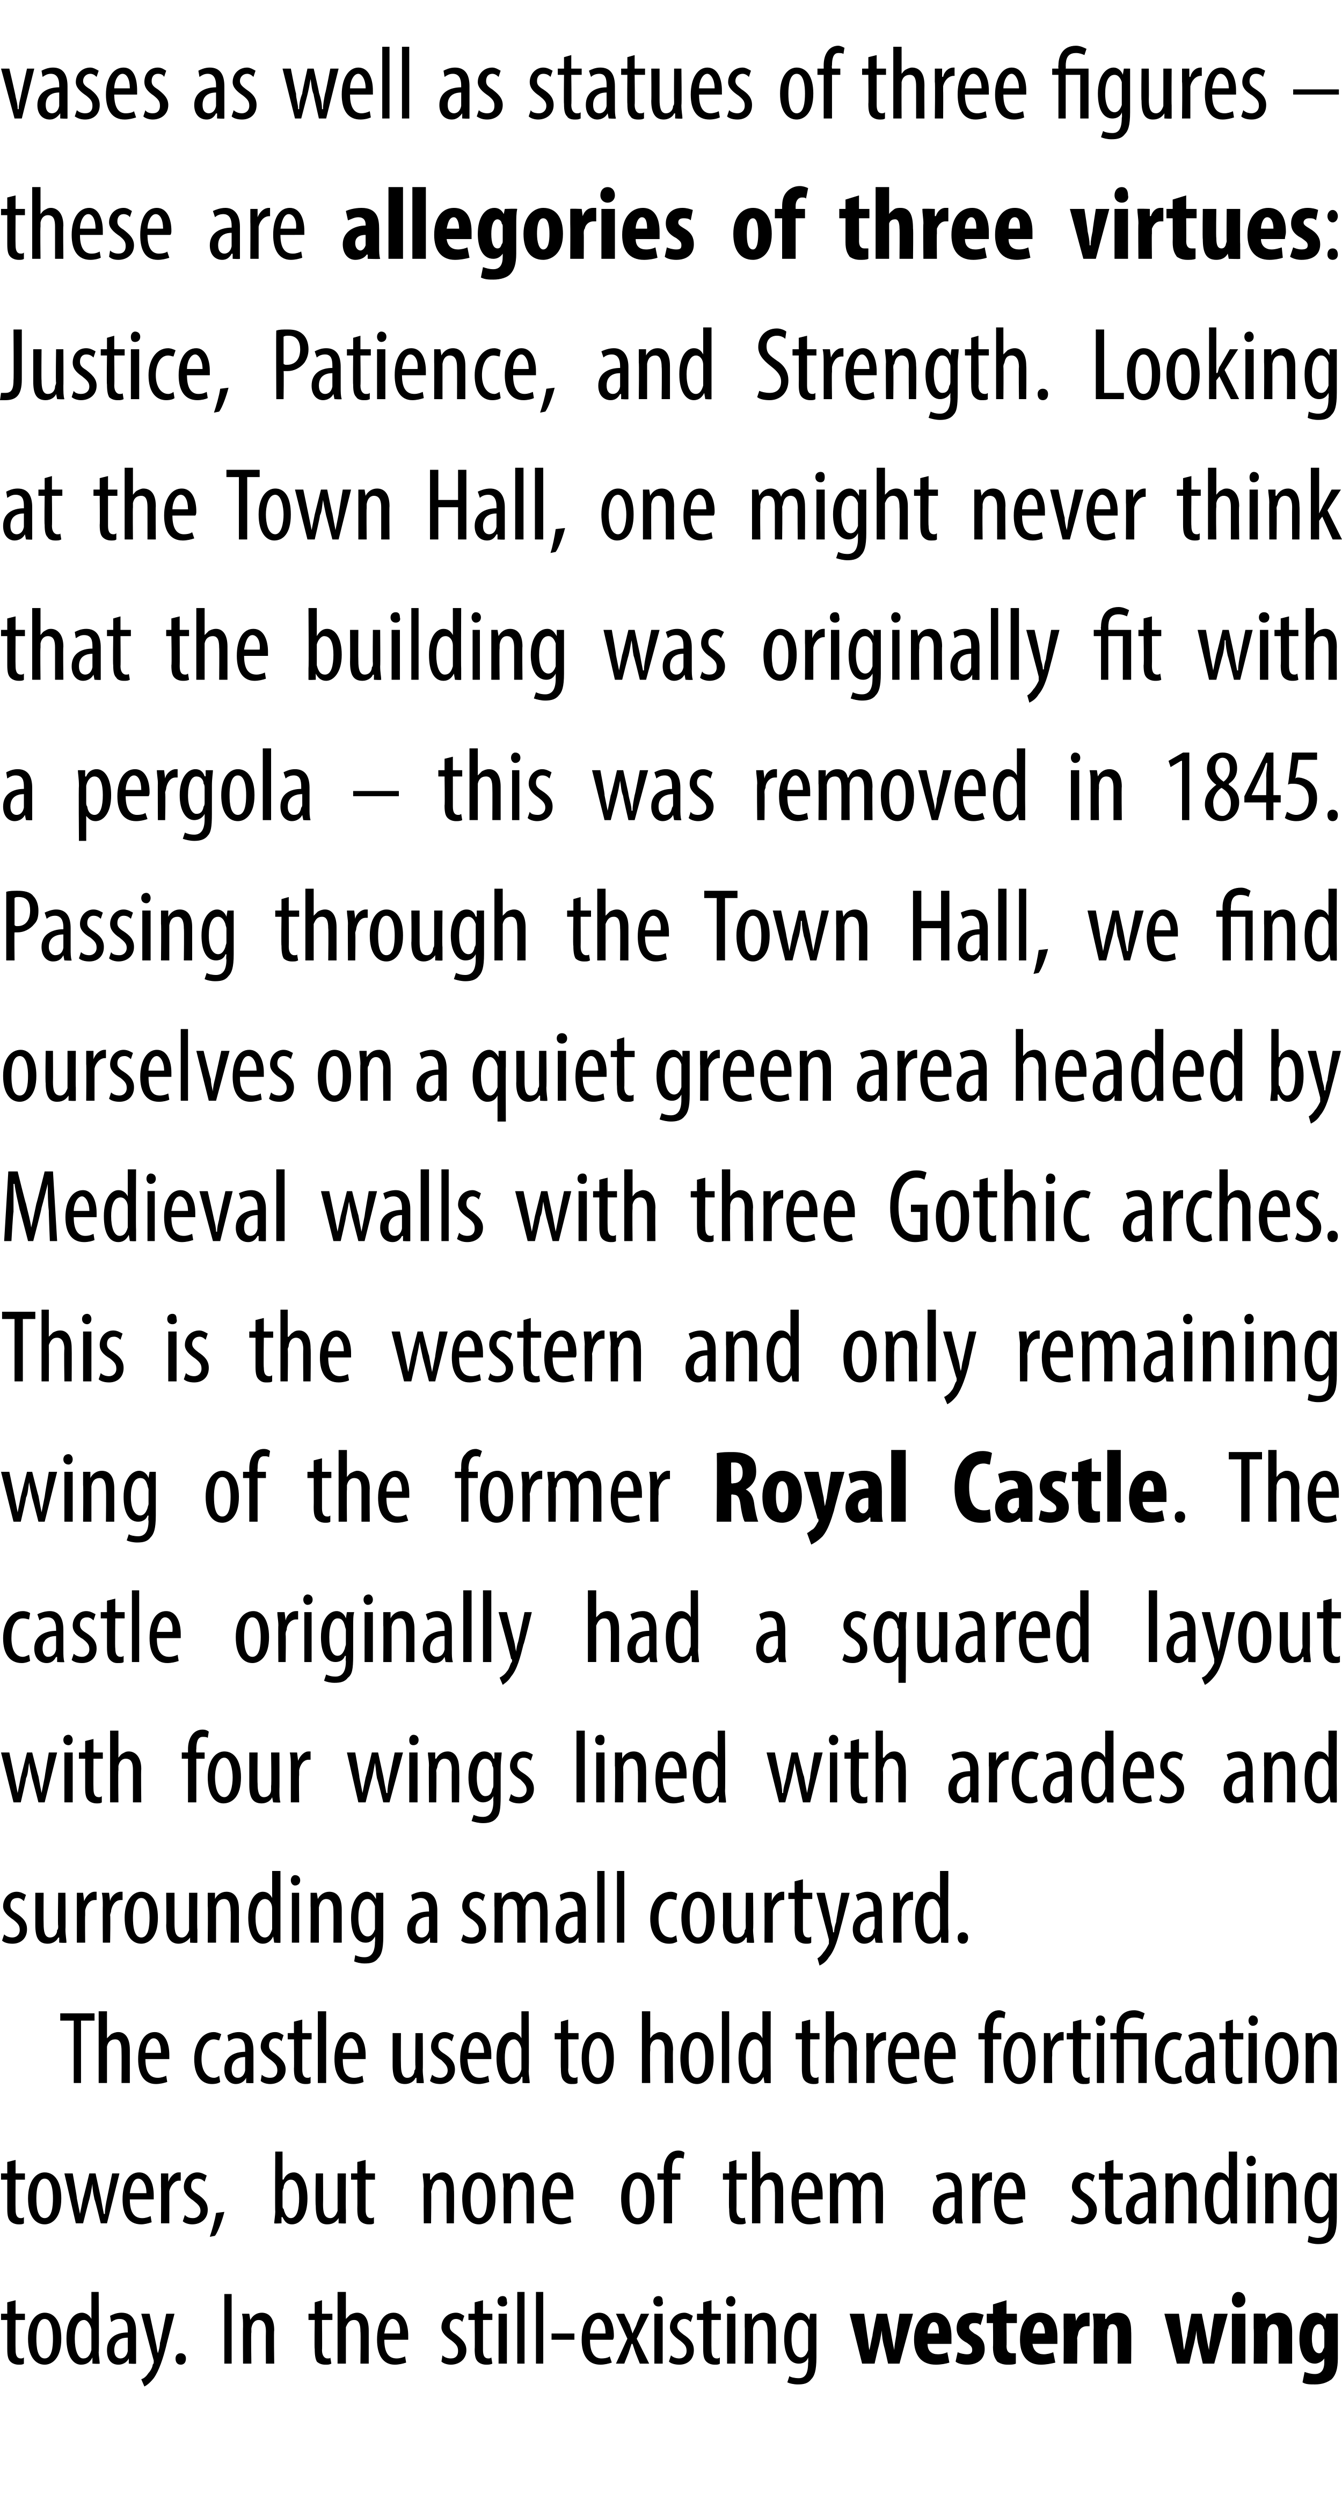
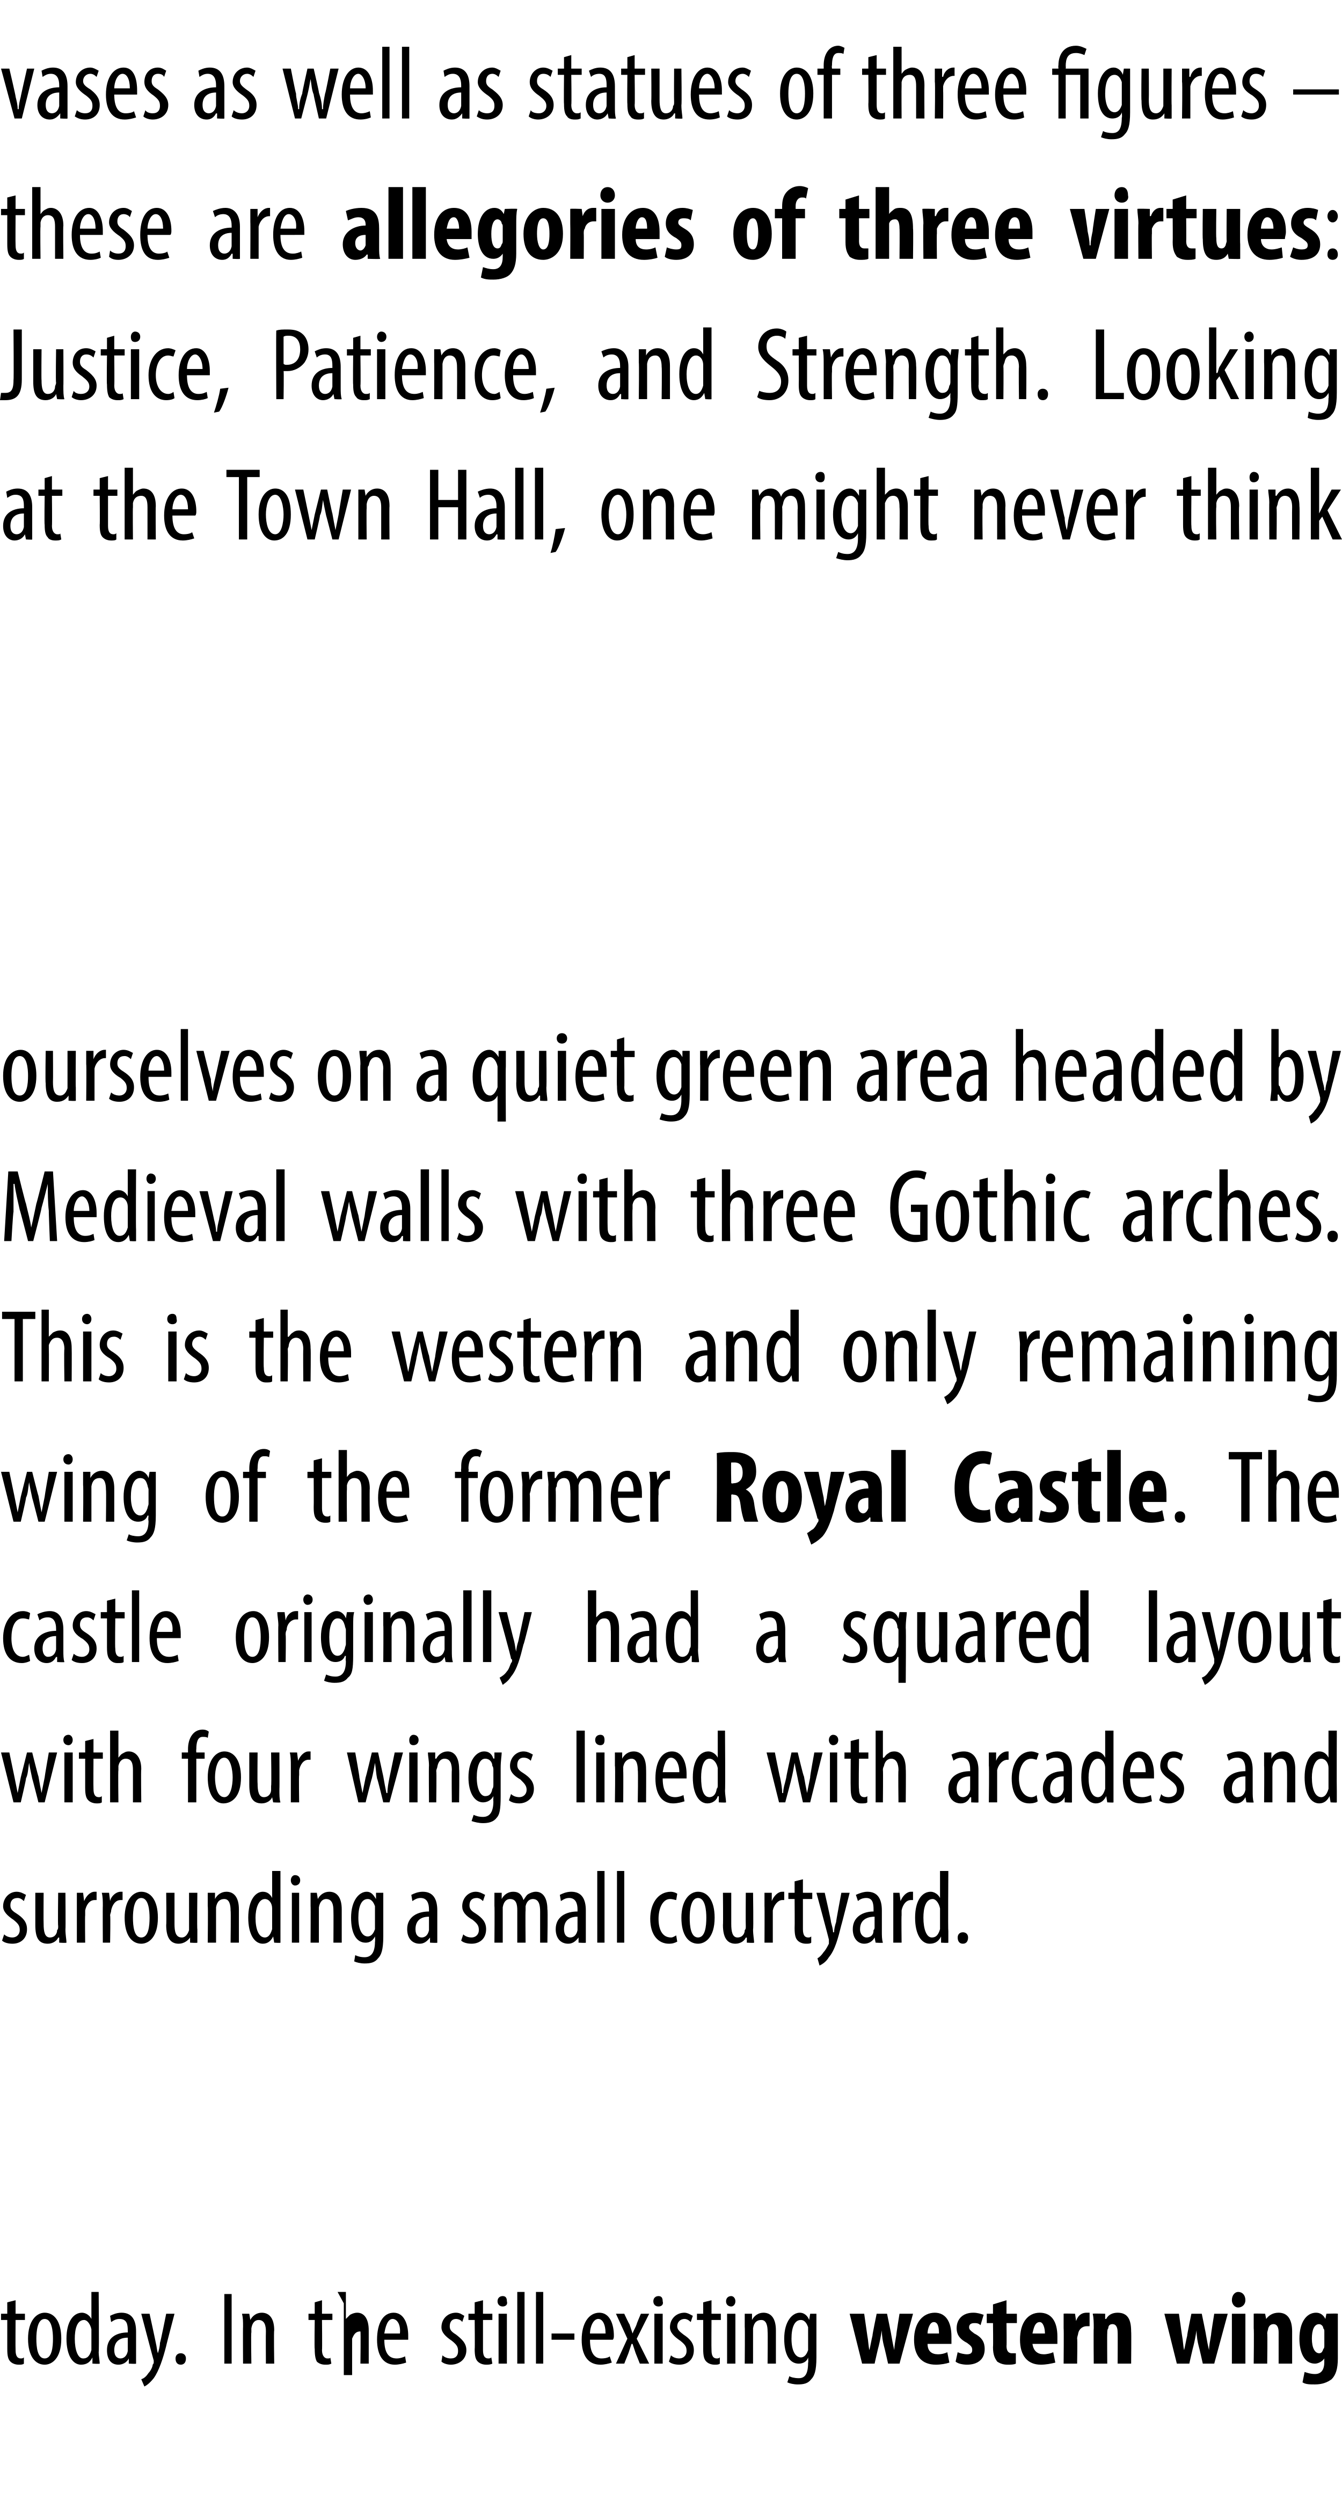
<svg xmlns="http://www.w3.org/2000/svg" version="1.1" width="129.2px" height="240.5px" viewBox="0 0 129.2 240.5">
  <desc>vases as well as statues of three figures these are allegories of three virtues: Justice, Patience, and Strength L</desc>
  <defs />
  <g id="Polygon96297">
-     <path d="m1.5 221.3v1.3h.9v.6h-.9s-.02 2.87 0 2.9c0 .6.2.8.5.8c.1 0 .2 0 .3-.1v.6c-.1.1-.3.1-.5.1c-.3 0-.6-.1-.8-.3c-.2-.2-.3-.5-.3-1.2v-2.8h-.6v-.6h.6v-1.1l.8-.2zm4.4 3.7c0 1.9-.9 2.5-1.6 2.5c-.9 0-1.6-.8-1.6-2.5c0-1.7.8-2.5 1.6-2.5c.9 0 1.6.8 1.6 2.5zm-2.4 0c0 .8.1 1.9.8 1.9c.7 0 .8-1.1.8-1.9c0-.7-.1-1.9-.8-1.9c-.7 0-.8 1.2-.8 1.9zm6-4.5s.05 5.78 0 5.8c0 .3.1.9.1 1.1c-.01.04-.7 0-.7 0v-.6s-.05.04 0 0c-.2.4-.5.7-1.1.7c-.8 0-1.4-.9-1.4-2.5c0-1.7.7-2.5 1.5-2.5c.3 0 .7.2.9.6c-.03 0 0 0 0 0v-2.6h.7zm-.7 3.9v-.3c-.1-.5-.4-.9-.7-.9c-.7 0-.9.9-.9 1.8c0 1.1.3 1.9.8 1.9c.3 0 .6-.1.8-.8v-1.7zm3.6 3v-.5s-.04.04 0 0c-.2.4-.6.6-1 .6c-.7 0-1.1-.5-1.1-1.4c0-1.2.9-1.7 2-1.7v-.2c0-.6-.1-1.1-.8-1.1c-.3 0-.5.1-.8.3l-.1-.6c.2-.1.6-.3 1.1-.3c1 0 1.4.7 1.4 1.8v3.1c.04.04-.7 0-.7 0zm-.1-2.5c-.4 0-1.3.1-1.3 1.2c0 .6.3.8.6.8c.3 0 .6-.2.7-.7v-1.3zm2.1-2.3s.61 2.79.6 2.8c.1.4.1.7.2 1c.1-.3.2-.7.2-1c.04 0 .6-2.8.6-2.8h.8s-.82 3.12-.8 3.1c-.3 1.2-.7 2.4-1.2 3.1c-.4.5-.7.7-.9.8l-.3-.7c.3-.1.5-.3.7-.6c.2-.2.4-.6.4-.8c.1-.1.1-.2.1-.2v-.2c-.02-.02-1.2-4.5-1.2-4.5h.8zm2.5 4.3c0-.3.2-.5.5-.5c.3 0 .5.2.5.5c0 .4-.2.6-.5.6c-.3 0-.5-.2-.5-.6zm5.4-6.2v6.7h-.7v-6.7h.7zm1.1 3.2c0-.6 0-.9-.1-1.3h.7l.1.6s-.03-.02 0 0c.2-.4.6-.7 1.1-.7c.7 0 1.2.5 1.2 1.7c-.05-.01 0 3.2 0 3.2h-.8s-.02-3.08 0-3.1c0-.5-.1-1.1-.7-1.1c-.3 0-.6.2-.7.8v.4c-.05-.01 0 3 0 3h-.8s-.02-3.55 0-3.5zm7.6-2.6v1.3h1v.6h-1s.03 2.87 0 2.9c0 .6.3.8.5.8c.2 0 .3 0 .3-.1l.1.6c-.2.1-.3.1-.6.1c-.3 0-.6-.1-.8-.3c-.1-.2-.2-.5-.2-1.2c-.04 0 0-2.8 0-2.8h-.6v-.6h.6v-1.1l.7-.2zm1.5-.8h.8v2.6s.03.02 0 0l.4-.4c.2-.1.4-.2.7-.2c.6 0 1.1.5 1.1 1.7v3.2h-.8s.04-3.08 0-3.1c0-.6-.1-1.1-.6-1.1c-.4 0-.6.2-.8.7v3.5h-.8v-6.9zm4.5 4.6c0 1.5.6 1.8 1.2 1.8c.3 0 .6-.1.8-.2l.1.6c-.3.1-.7.2-1.1.2c-1.1 0-1.7-.9-1.7-2.4c0-1.6.6-2.6 1.6-2.6c1 0 1.4 1.1 1.4 2.2v.4H37zm1.5-.6c.1-.9-.3-1.4-.7-1.4c-.5 0-.7.8-.8 1.4h1.5zm4.1 2.1c.2.2.5.3.8.3c.5 0 .7-.3.7-.7c0-.4-.1-.6-.6-1c-.6-.4-1-.8-1-1.3c0-.8.6-1.4 1.4-1.4c.4 0 .6.2.8.3l-.2.6c-.1-.2-.4-.3-.6-.3c-.4 0-.6.3-.6.7c0 .3.1.5.6.8c.5.4 1 .8 1 1.5c0 .9-.7 1.4-1.5 1.4c-.3 0-.7-.1-.9-.3l.1-.6zm3.9-5.3v1.3h.9v.6h-.9v2.9c0 .6.2.8.5.8c.1 0 .2 0 .3-.1l.1.6c-.2.1-.4.1-.6.1c-.3 0-.6-.1-.8-.3c-.2-.2-.3-.5-.3-1.2c.03 0 0-2.8 0-2.8h-.6v-.6h.6v-1.1l.8-.2zm1.5 6.1v-4.8h.8v4.8h-.8zm.8-6c.1.3-.1.5-.4.5c-.3 0-.5-.2-.5-.5c0-.3.2-.5.5-.5c.3 0 .4.2.4.5zm1-.9h.7v6.9h-.7v-6.9zm1.8 0h.7v6.9h-.7v-6.9zm3.7 4v.6h-2.2v-.6h2.2zm1.5.6c0 1.5.6 1.8 1.1 1.8c.4 0 .7-.1.8-.2l.2.6c-.3.1-.7.2-1.1.2c-1.2 0-1.8-.9-1.8-2.4c0-1.6.7-2.6 1.7-2.6c1 0 1.4 1.1 1.4 2.2c0 .1 0 .3-.1.4h-2.2zm1.5-.6c0-.9-.3-1.4-.7-1.4c-.5 0-.8.8-.8 1.4h1.5zm1.8-1.9s.49 1.05.5 1l.3.9c.1-.3.3-.6.4-.9c-.05.05.4-1 .4-1h.8l-1.2 2.4l1.2 2.4h-.9l-.4-1l-.3-.9h-.1l-.3.9l-.4 1h-.8l1.1-2.4l-1.1-2.4h.8zm2.9 4.8v-4.8h.8v4.8h-.8zm.8-6c.1.3-.1.5-.4.5c-.3 0-.5-.2-.5-.5c0-.3.2-.5.5-.5c.3 0 .4.2.4.5zm.8 5.2c.2.2.5.3.8.3c.4 0 .7-.3.7-.7c0-.4-.1-.6-.6-1c-.6-.4-1-.8-1-1.3c0-.8.6-1.4 1.4-1.4c.3 0 .6.2.8.3l-.2.6c-.2-.2-.4-.3-.6-.3c-.4 0-.7.3-.7.7c0 .3.2.5.6.8c.6.4 1 .8 1 1.5c0 .9-.6 1.4-1.4 1.4c-.4 0-.8-.1-1-.3l.2-.6zm3.9-5.3v1.3h.9v.6h-.9s-.02 2.87 0 2.9c0 .6.2.8.5.8c.1 0 .2 0 .3-.1v.6c-.1.1-.3.1-.5.1c-.3 0-.6-.1-.8-.3c-.2-.2-.3-.5-.3-1.2v-2.8h-.6v-.6h.6v-1.1l.8-.2zm1.5 6.1v-4.8h.8v4.8h-.8zm.8-6c0 .3-.2.5-.4.5c-.3 0-.5-.2-.5-.5c0-.3.2-.5.5-.5c.2 0 .4.2.4.5zm.9 2.5v-1.3h.7v.6s.02-.02 0 0c.2-.4.6-.7 1.1-.7c.7 0 1.2.5 1.2 1.7v3.2h-.8s.03-3.08 0-3.1c0-.5-.1-1.1-.6-1.1c-.4 0-.7.2-.8.8v3.4h-.8s.03-3.55 0-3.5zm6.9-1.3v4.2c0 1.3-.2 1.8-.5 2.1c-.3.4-.7.5-1.3.5c-.4 0-.8-.1-1-.2l.2-.6c.1.1.5.2.9.2c.6 0 .9-.4.9-1.5c.04.03 0-.5 0-.5c0 0 .02.05 0 0c-.1.4-.5.6-.9.6c-.9 0-1.4-.9-1.4-2.4c0-1.7.8-2.5 1.5-2.5c.5 0 .8.4.9.7c-.01-.05 0 0 0 0l.1-.6h.6zm-.8 1.7v-.4c-.1-.3-.3-.7-.7-.7c-.6 0-.9.7-.9 1.8c0 1.2.4 1.8.9 1.8c.2 0 .5-.1.7-.7v-1.8zm5.4-1.7l.3 2.1c.1.5.1 1 .2 1.4c.1-.4.2-1 .3-1.4c-.03-.03.4-2.1.4-2.1h1s.42 2.02.4 2c.1.6.2 1.1.3 1.5c0-.4.1-.9.2-1.5c-.03.03.3-2 .3-2h1.3l-1.3 4.8h-1.1s-.37-1.66-.4-1.7c-.1-.4-.2-.9-.2-1.5c-.1.6-.2 1.1-.3 1.5c-.03.05-.4 1.7-.4 1.7H83l-1.2-4.8h1.4zm6.1 2.9c0 .7.4 1 1 1c.4 0 .7-.1.9-.2l.2 1c-.3.1-.8.2-1.3.2c-1.4 0-2.1-.9-2.1-2.4c0-1.7.9-2.6 2-2.6c1 0 1.6.8 1.6 2.3v.7h-2.3zm1.1-1c0-.6-.1-1.1-.5-1.1c-.4 0-.6.7-.6 1.1h1.1zm1.8 1.8c.2.1.6.2.9.2c.3 0 .5-.1.5-.4c0-.3-.1-.4-.5-.7c-.8-.4-1-.9-1-1.4c0-.9.6-1.5 1.6-1.5c.4 0 .7.1 1 .2l-.3 1c-.2-.2-.4-.2-.6-.2c-.4 0-.5.2-.5.4c0 .2.1.3.5.6c.8.4 1 .9 1 1.5c0 1-.7 1.5-1.7 1.5c-.4 0-.9-.1-1.1-.3l.2-.9zm4.7-5v1.3h1v.9h-1s.03 2.22 0 2.2c0 .6.3.7.5.7h.4v1c-.2.1-.5.1-.8.1c-.4 0-.7-.1-1-.3c-.2-.3-.4-.6-.4-1.4c.03 0 0-2.3 0-2.3h-.6v-.9h.6v-.9l1.3-.4zm2.5 4.2c.1.7.5 1 1.1 1c.3 0 .7-.1.9-.2l.2 1c-.4.1-.9.2-1.4.2c-1.3 0-2-.9-2-2.4c0-1.7.8-2.6 1.9-2.6c1.1 0 1.7.8 1.7 2.3v.7h-2.4zm1.2-1c0-.6-.2-1.1-.5-1.1c-.5 0-.6.7-.7 1.1h1.2zm1.8-.5v-1.4c-.01-.04 1.1 0 1.1 0l.1.7s.03-.03 0 0c.2-.6.6-.8 1-.8h.3v1.3h-.3c-.3 0-.7.2-.8.7c0 .1-.1.3-.1.5c.04-.05 0 2.4 0 2.4h-1.3s.03-3.37 0-3.4zm2.9 0c0-.5 0-1-.1-1.4c.03-.04 1.2 0 1.2 0v.5h.1c.2-.4.6-.6 1.1-.6c1 0 1.3.7 1.3 1.8c.03 0 0 3.1 0 3.1h-1.3s.02-3.02 0-3c0-.4-.1-.8-.5-.8c-.2 0-.4.1-.4.4c-.1.1-.1.3-.1.5c-.02-.04 0 2.9 0 2.9h-1.3s-.03-3.37 0-3.4zm8.2-1.4l.3 2.1c.1.5.1 1 .2 1.4c.1-.4.2-1 .3-1.4c-.03-.03.4-2.1.4-2.1h1s.42 2.02.4 2c.1.6.2 1.1.3 1.5c0-.4.1-.9.2-1.5c-.03.03.3-2 .3-2h1.3l-1.3 4.8h-1.1s-.37-1.66-.4-1.7c-.1-.4-.2-.9-.2-1.5c-.1.6-.2 1.1-.3 1.5c-.03.05-.4 1.7-.4 1.7h-1.2l-1.2-4.8h1.4zm5.1 4.8v-4.8h1.3v4.8h-1.3zm1.3-6.1c0 .4-.3.7-.7.7c-.3 0-.6-.3-.6-.7c0-.5.3-.8.6-.8c.4 0 .7.3.7.8zm.8 2.7v-1.4c0-.04 1.1 0 1.1 0l.1.5s.01.01 0 0c.3-.4.7-.6 1.2-.6c.9 0 1.3.7 1.3 1.8v3.1h-1.3v-3c0-.4-.1-.8-.5-.8c-.2 0-.4.1-.5.4c0 .1-.1.3-.1.5c.04-.04 0 2.9 0 2.9h-1.3s.04-3.37 0-3.4zm8.1 2.9c0 1-.2 1.6-.6 2c-.4.3-.9.5-1.6.5c-.5 0-.9 0-1.2-.2l.2-1c.3.1.6.2 1 .2c.6 0 .9-.4.9-1.2c-.02.02 0-.3 0-.3c0 0-.04.02 0 0c-.2.3-.6.5-.9.5c-1.1 0-1.5-1.2-1.5-2.4c0-1.6.7-2.5 1.6-2.5c.4 0 .7.2.9.6c0-.05 0 0 0 0l.1-.5s1.13-.04 1.1 0v4.3zm-1.3-2.6c0-.1 0-.2-.1-.3c0-.2-.2-.4-.4-.4c-.5 0-.7.6-.7 1.4c0 .9.3 1.4.7 1.4c.2 0 .3-.1.4-.4c.1-.1.1-.2.1-.4v-1.3z" stroke="none" fill="#000" />
+     <path d="m1.5 221.3v1.3h.9v.6h-.9s-.02 2.87 0 2.9c0 .6.2.8.5.8c.1 0 .2 0 .3-.1v.6c-.1.1-.3.1-.5.1c-.3 0-.6-.1-.8-.3c-.2-.2-.3-.5-.3-1.2v-2.8h-.6v-.6h.6v-1.1l.8-.2zm4.4 3.7c0 1.9-.9 2.5-1.6 2.5c-.9 0-1.6-.8-1.6-2.5c0-1.7.8-2.5 1.6-2.5c.9 0 1.6.8 1.6 2.5zm-2.4 0c0 .8.1 1.9.8 1.9c.7 0 .8-1.1.8-1.9c0-.7-.1-1.9-.8-1.9c-.7 0-.8 1.2-.8 1.9zm6-4.5s.05 5.78 0 5.8c0 .3.1.9.1 1.1c-.01.04-.7 0-.7 0v-.6s-.05.04 0 0c-.2.4-.5.7-1.1.7c-.8 0-1.4-.9-1.4-2.5c0-1.7.7-2.5 1.5-2.5c.3 0 .7.2.9.6c-.03 0 0 0 0 0v-2.6h.7zm-.7 3.9v-.3c-.1-.5-.4-.9-.7-.9c-.7 0-.9.9-.9 1.8c0 1.1.3 1.9.8 1.9c.3 0 .6-.1.8-.8v-1.7zm3.6 3v-.5s-.04.04 0 0c-.2.4-.6.6-1 .6c-.7 0-1.1-.5-1.1-1.4c0-1.2.9-1.7 2-1.7v-.2c0-.6-.1-1.1-.8-1.1c-.3 0-.5.1-.8.3l-.1-.6c.2-.1.6-.3 1.1-.3c1 0 1.4.7 1.4 1.8v3.1c.04.04-.7 0-.7 0zm-.1-2.5c-.4 0-1.3.1-1.3 1.2c0 .6.3.8.6.8c.3 0 .6-.2.7-.7v-1.3zm2.1-2.3s.61 2.79.6 2.8c.1.4.1.7.2 1c.1-.3.2-.7.2-1c.04 0 .6-2.8.6-2.8h.8s-.82 3.12-.8 3.1c-.3 1.2-.7 2.4-1.2 3.1c-.4.5-.7.7-.9.8l-.3-.7c.3-.1.5-.3.7-.6c.2-.2.4-.6.4-.8c.1-.1.1-.2.1-.2v-.2c-.02-.02-1.2-4.5-1.2-4.5h.8zm2.5 4.3c0-.3.2-.5.5-.5c.3 0 .5.2.5.5c0 .4-.2.6-.5.6c-.3 0-.5-.2-.5-.6zm5.4-6.2v6.7h-.7v-6.7h.7zm1.1 3.2c0-.6 0-.9-.1-1.3h.7l.1.6s-.03-.02 0 0c.2-.4.6-.7 1.1-.7c.7 0 1.2.5 1.2 1.7c-.05-.01 0 3.2 0 3.2h-.8s-.02-3.08 0-3.1c0-.5-.1-1.1-.7-1.1c-.3 0-.6.2-.7.8v.4c-.05-.01 0 3 0 3h-.8s-.02-3.55 0-3.5zm7.6-2.6v1.3h1v.6h-1s.03 2.87 0 2.9c0 .6.3.8.5.8c.2 0 .3 0 .3-.1l.1.6c-.2.1-.3.1-.6.1c-.3 0-.6-.1-.8-.3c-.1-.2-.2-.5-.2-1.2c-.04 0 0-2.8 0-2.8h-.6v-.6h.6v-1.1l.7-.2zm1.5-.8h.8v2.6s.03.02 0 0l.4-.4c.2-.1.4-.2.7-.2c.6 0 1.1.5 1.1 1.7v3.2h-.8s.04-3.08 0-3.1c-.4 0-.6.2-.8.7v3.5h-.8v-6.9zm4.5 4.6c0 1.5.6 1.8 1.2 1.8c.3 0 .6-.1.8-.2l.1.6c-.3.1-.7.2-1.1.2c-1.1 0-1.7-.9-1.7-2.4c0-1.6.6-2.6 1.6-2.6c1 0 1.4 1.1 1.4 2.2v.4H37zm1.5-.6c.1-.9-.3-1.4-.7-1.4c-.5 0-.7.8-.8 1.4h1.5zm4.1 2.1c.2.2.5.3.8.3c.5 0 .7-.3.7-.7c0-.4-.1-.6-.6-1c-.6-.4-1-.8-1-1.3c0-.8.6-1.4 1.4-1.4c.4 0 .6.2.8.3l-.2.6c-.1-.2-.4-.3-.6-.3c-.4 0-.6.3-.6.7c0 .3.1.5.6.8c.5.4 1 .8 1 1.5c0 .9-.7 1.4-1.5 1.4c-.3 0-.7-.1-.9-.3l.1-.6zm3.9-5.3v1.3h.9v.6h-.9v2.9c0 .6.2.8.5.8c.1 0 .2 0 .3-.1l.1.6c-.2.1-.4.1-.6.1c-.3 0-.6-.1-.8-.3c-.2-.2-.3-.5-.3-1.2c.03 0 0-2.8 0-2.8h-.6v-.6h.6v-1.1l.8-.2zm1.5 6.1v-4.8h.8v4.8h-.8zm.8-6c.1.3-.1.5-.4.5c-.3 0-.5-.2-.5-.5c0-.3.2-.5.5-.5c.3 0 .4.2.4.5zm1-.9h.7v6.9h-.7v-6.9zm1.8 0h.7v6.9h-.7v-6.9zm3.7 4v.6h-2.2v-.6h2.2zm1.5.6c0 1.5.6 1.8 1.1 1.8c.4 0 .7-.1.8-.2l.2.6c-.3.1-.7.2-1.1.2c-1.2 0-1.8-.9-1.8-2.4c0-1.6.7-2.6 1.7-2.6c1 0 1.4 1.1 1.4 2.2c0 .1 0 .3-.1.4h-2.2zm1.5-.6c0-.9-.3-1.4-.7-1.4c-.5 0-.8.8-.8 1.4h1.5zm1.8-1.9s.49 1.05.5 1l.3.9c.1-.3.3-.6.4-.9c-.05.05.4-1 .4-1h.8l-1.2 2.4l1.2 2.4h-.9l-.4-1l-.3-.9h-.1l-.3.9l-.4 1h-.8l1.1-2.4l-1.1-2.4h.8zm2.9 4.8v-4.8h.8v4.8h-.8zm.8-6c.1.3-.1.5-.4.5c-.3 0-.5-.2-.5-.5c0-.3.2-.5.5-.5c.3 0 .4.2.4.5zm.8 5.2c.2.2.5.3.8.3c.4 0 .7-.3.7-.7c0-.4-.1-.6-.6-1c-.6-.4-1-.8-1-1.3c0-.8.6-1.4 1.4-1.4c.3 0 .6.2.8.3l-.2.6c-.2-.2-.4-.3-.6-.3c-.4 0-.7.3-.7.7c0 .3.2.5.6.8c.6.4 1 .8 1 1.5c0 .9-.6 1.4-1.4 1.4c-.4 0-.8-.1-1-.3l.2-.6zm3.9-5.3v1.3h.9v.6h-.9s-.02 2.87 0 2.9c0 .6.2.8.5.8c.1 0 .2 0 .3-.1v.6c-.1.1-.3.1-.5.1c-.3 0-.6-.1-.8-.3c-.2-.2-.3-.5-.3-1.2v-2.8h-.6v-.6h.6v-1.1l.8-.2zm1.5 6.1v-4.8h.8v4.8h-.8zm.8-6c0 .3-.2.5-.4.5c-.3 0-.5-.2-.5-.5c0-.3.2-.5.5-.5c.2 0 .4.2.4.5zm.9 2.5v-1.3h.7v.6s.02-.02 0 0c.2-.4.6-.7 1.1-.7c.7 0 1.2.5 1.2 1.7v3.2h-.8s.03-3.08 0-3.1c0-.5-.1-1.1-.6-1.1c-.4 0-.7.2-.8.8v3.4h-.8s.03-3.55 0-3.5zm6.9-1.3v4.2c0 1.3-.2 1.8-.5 2.1c-.3.4-.7.5-1.3.5c-.4 0-.8-.1-1-.2l.2-.6c.1.1.5.2.9.2c.6 0 .9-.4.9-1.5c.04.03 0-.5 0-.5c0 0 .02.05 0 0c-.1.4-.5.6-.9.6c-.9 0-1.4-.9-1.4-2.4c0-1.7.8-2.5 1.5-2.5c.5 0 .8.4.9.7c-.01-.05 0 0 0 0l.1-.6h.6zm-.8 1.7v-.4c-.1-.3-.3-.7-.7-.7c-.6 0-.9.7-.9 1.8c0 1.2.4 1.8.9 1.8c.2 0 .5-.1.7-.7v-1.8zm5.4-1.7l.3 2.1c.1.5.1 1 .2 1.4c.1-.4.2-1 .3-1.4c-.03-.03.4-2.1.4-2.1h1s.42 2.02.4 2c.1.6.2 1.1.3 1.5c0-.4.1-.9.2-1.5c-.03.03.3-2 .3-2h1.3l-1.3 4.8h-1.1s-.37-1.66-.4-1.7c-.1-.4-.2-.9-.2-1.5c-.1.6-.2 1.1-.3 1.5c-.03.05-.4 1.7-.4 1.7H83l-1.2-4.8h1.4zm6.1 2.9c0 .7.4 1 1 1c.4 0 .7-.1.9-.2l.2 1c-.3.1-.8.2-1.3.2c-1.4 0-2.1-.9-2.1-2.4c0-1.7.9-2.6 2-2.6c1 0 1.6.8 1.6 2.3v.7h-2.3zm1.1-1c0-.6-.1-1.1-.5-1.1c-.4 0-.6.7-.6 1.1h1.1zm1.8 1.8c.2.1.6.2.9.2c.3 0 .5-.1.5-.4c0-.3-.1-.4-.5-.7c-.8-.4-1-.9-1-1.4c0-.9.6-1.5 1.6-1.5c.4 0 .7.1 1 .2l-.3 1c-.2-.2-.4-.2-.6-.2c-.4 0-.5.2-.5.4c0 .2.1.3.5.6c.8.4 1 .9 1 1.5c0 1-.7 1.5-1.7 1.5c-.4 0-.9-.1-1.1-.3l.2-.9zm4.7-5v1.3h1v.9h-1s.03 2.22 0 2.2c0 .6.3.7.5.7h.4v1c-.2.1-.5.1-.8.1c-.4 0-.7-.1-1-.3c-.2-.3-.4-.6-.4-1.4c.03 0 0-2.3 0-2.3h-.6v-.9h.6v-.9l1.3-.4zm2.5 4.2c.1.7.5 1 1.1 1c.3 0 .7-.1.9-.2l.2 1c-.4.1-.9.2-1.4.2c-1.3 0-2-.9-2-2.4c0-1.7.8-2.6 1.9-2.6c1.1 0 1.7.8 1.7 2.3v.7h-2.4zm1.2-1c0-.6-.2-1.1-.5-1.1c-.5 0-.6.7-.7 1.1h1.2zm1.8-.5v-1.4c-.01-.04 1.1 0 1.1 0l.1.7s.03-.03 0 0c.2-.6.6-.8 1-.8h.3v1.3h-.3c-.3 0-.7.2-.8.7c0 .1-.1.3-.1.5c.04-.05 0 2.4 0 2.4h-1.3s.03-3.37 0-3.4zm2.9 0c0-.5 0-1-.1-1.4c.03-.04 1.2 0 1.2 0v.5h.1c.2-.4.6-.6 1.1-.6c1 0 1.3.7 1.3 1.8c.03 0 0 3.1 0 3.1h-1.3s.02-3.02 0-3c0-.4-.1-.8-.5-.8c-.2 0-.4.1-.4.4c-.1.1-.1.3-.1.5c-.02-.04 0 2.9 0 2.9h-1.3s-.03-3.37 0-3.4zm8.2-1.4l.3 2.1c.1.5.1 1 .2 1.4c.1-.4.2-1 .3-1.4c-.03-.03.4-2.1.4-2.1h1s.42 2.02.4 2c.1.6.2 1.1.3 1.5c0-.4.1-.9.2-1.5c-.03.03.3-2 .3-2h1.3l-1.3 4.8h-1.1s-.37-1.66-.4-1.7c-.1-.4-.2-.9-.2-1.5c-.1.6-.2 1.1-.3 1.5c-.03.05-.4 1.7-.4 1.7h-1.2l-1.2-4.8h1.4zm5.1 4.8v-4.8h1.3v4.8h-1.3zm1.3-6.1c0 .4-.3.7-.7.7c-.3 0-.6-.3-.6-.7c0-.5.3-.8.6-.8c.4 0 .7.3.7.8zm.8 2.7v-1.4c0-.04 1.1 0 1.1 0l.1.5s.01.01 0 0c.3-.4.7-.6 1.2-.6c.9 0 1.3.7 1.3 1.8v3.1h-1.3v-3c0-.4-.1-.8-.5-.8c-.2 0-.4.1-.5.4c0 .1-.1.3-.1.5c.04-.04 0 2.9 0 2.9h-1.3s.04-3.37 0-3.4zm8.1 2.9c0 1-.2 1.6-.6 2c-.4.3-.9.5-1.6.5c-.5 0-.9 0-1.2-.2l.2-1c.3.1.6.2 1 .2c.6 0 .9-.4.9-1.2c-.02.02 0-.3 0-.3c0 0-.04.02 0 0c-.2.3-.6.5-.9.5c-1.1 0-1.5-1.2-1.5-2.4c0-1.6.7-2.5 1.6-2.5c.4 0 .7.2.9.6c0-.05 0 0 0 0l.1-.5s1.13-.04 1.1 0v4.3zm-1.3-2.6c0-.1 0-.2-.1-.3c0-.2-.2-.4-.4-.4c-.5 0-.7.6-.7 1.4c0 .9.3 1.4.7 1.4c.2 0 .3-.1.4-.4c.1-.1.1-.2.1-.4v-1.3z" stroke="none" fill="#000" />
  </g>
  <g id="Polygon96296">
-     <path d="m1.5 207.8v1.3h.9v.6h-.9s-.02 2.87 0 2.9c0 .6.2.8.5.8c.1 0 .2 0 .3-.1v.6c-.1.1-.3.1-.5.1c-.3 0-.6-.1-.8-.3c-.2-.2-.3-.5-.3-1.2v-2.8h-.6v-.6h.6V208l.8-.2zm4.4 3.7c0 1.9-.9 2.5-1.6 2.5c-.9 0-1.6-.8-1.6-2.5c0-1.7.8-2.5 1.6-2.5c.9 0 1.6.8 1.6 2.5zm-2.4 0c0 .8.1 1.9.8 1.9c.7 0 .8-1.1.8-1.9c0-.7-.1-1.9-.8-1.9c-.7 0-.8 1.2-.8 1.9zm3.5-2.4s.43 2.37.4 2.4l.3 1.5l.3-1.5c.03-.01.6-2.4.6-2.4h.6l.5 2.3c.1.6.2 1.1.3 1.6h.1c0-.5.1-1 .2-1.5l.5-2.4h.7l-1.2 4.8h-.6s-.56-2.31-.6-2.3c-.1-.5-.2-.9-.2-1.5c-.1.6-.2 1.1-.3 1.5c-.03.03-.6 2.3-.6 2.3h-.7l-1.1-4.8h.8zm5.5 2.5c0 1.5.6 1.8 1.2 1.8c.3 0 .6-.1.8-.2l.1.6c-.3.1-.7.2-1 .2c-1.2 0-1.8-.9-1.8-2.4c0-1.6.6-2.6 1.6-2.6c1 0 1.4 1.1 1.4 2.2v.4h-2.3zm1.6-.6c0-.9-.4-1.4-.8-1.4c-.5 0-.7.8-.8 1.4h1.6zm1.4-.6v-1.3h.7v.8s.03-.04 0 0c.2-.5.6-.9 1-.9h.2v.8h-.2c-.4 0-.8.5-.9 1v3.1h-.8s.02-3.54 0-3.5zm2.3 2.7c.2.2.4.3.8.3c.4 0 .7-.3.7-.7c0-.4-.2-.6-.7-1c-.6-.4-.9-.8-.9-1.3c0-.8.6-1.4 1.3-1.4c.4 0 .7.2.9.3l-.2.6c-.2-.2-.4-.3-.7-.3c-.4 0-.6.3-.6.7c0 .3.1.5.6.8c.6.4 1 .8 1 1.5c0 .9-.7 1.4-1.5 1.4c-.3 0-.7-.1-.9-.3l.2-.6zm2.4 2.1c.2-.6.5-1.6.6-2.3l.8-.1c-.2.8-.6 1.9-.9 2.3l-.5.1zm6.2-1.3c0-.2.1-.8.1-1.1c-.03-.01 0-5.8 0-5.8h.7v2.7s.06-.03.1 0c.2-.5.6-.7 1-.7c.7 0 1.3.9 1.3 2.5c0 1.7-.7 2.5-1.5 2.5c-.5 0-.7-.3-.9-.7c-.03.02-.1 0-.1 0v.6s-.67.04-.7 0zm.8-1.7c0 .1 0 .3.1.3c.2.8.5.9.7.9c.6 0 .8-.9.8-1.9c0-1-.2-1.8-.8-1.8c-.4 0-.7.4-.7.8c-.1.2-.1.3-.1.4v1.3zm6.1.4v1.3c.01.04-.7 0-.7 0v-.5s-.03.04 0 0c-.2.3-.5.6-1.1.6c-.8 0-1.1-.6-1.1-1.8c-.05-.03 0-3.1 0-3.1h.7s.02 2.96 0 3c0 .7.1 1.3.7 1.3c.4 0 .6-.4.7-.7v-3.6h.8s-.03 3.53 0 3.5zm1.9-4.8v1.3h.9v.6h-.9v2.9c0 .6.2.8.5.8c.1 0 .2 0 .3-.1v.6c-.1.1-.3.1-.5.1c-.3 0-.6-.1-.8-.3c-.2-.2-.3-.5-.3-1.2c.02 0 0-2.8 0-2.8h-.6v-.6h.6V208l.8-.2zm5.6 2.6c0-.6-.1-.9-.1-1.3h.7v.6s.06-.02.1 0c.2-.4.6-.7 1.1-.7c.6 0 1.1.5 1.1 1.7c.04-.01 0 3.2 0 3.2h-.7s-.03-3.08 0-3.1c0-.5-.1-1.1-.7-1.1c-.3 0-.6.2-.7.8c0 .1-.1.2-.1.4c.04-.01 0 3 0 3h-.7s-.03-3.55 0-3.5zm6.9 1.1c0 1.9-.9 2.5-1.6 2.5c-.9 0-1.6-.8-1.6-2.5c0-1.7.8-2.5 1.6-2.5c.9 0 1.6.8 1.6 2.5zm-2.4 0c0 .8.1 1.9.8 1.9c.7 0 .8-1.1.8-1.9c0-.7-.1-1.9-.8-1.9c-.7 0-.8 1.2-.8 1.9zm3.2-1.1c0-.6-.1-.9-.1-1.3h.7v.6s.04-.02 0 0c.3-.4.6-.7 1.2-.7c.6 0 1.1.5 1.1 1.7c.02-.01 0 3.2 0 3.2h-.7s-.05-3.08 0-3.1c0-.5-.2-1.1-.7-1.1c-.3 0-.6.2-.7.8c-.1.1-.1.2-.1.4c.02-.01 0 3 0 3h-.7s-.05-3.55 0-3.5zm4.4 1.2c.1 1.5.6 1.8 1.2 1.8c.3 0 .6-.1.8-.2l.1.6c-.3.1-.7.2-1 .2c-1.2 0-1.8-.9-1.8-2.4c0-1.6.7-2.6 1.6-2.6c1 0 1.4 1.1 1.4 2.2v.4h-2.3zm1.6-.6c0-.9-.4-1.4-.8-1.4c-.5 0-.7.8-.7 1.4h1.5zm8.5.5c0 1.9-.9 2.5-1.6 2.5c-.9 0-1.6-.8-1.6-2.5c0-1.7.8-2.5 1.6-2.5c.9 0 1.6.8 1.6 2.5zm-2.4 0c0 .8.1 1.9.8 1.9c.7 0 .8-1.1.8-1.9c0-.7-.1-1.9-.8-1.9c-.7 0-.8 1.2-.8 1.9zm3.3 2.4v-4.2h-.6v-.6h.6v-.3c0-.5.1-1 .4-1.4c.3-.4.7-.5 1-.5c.3 0 .5.1.6.2l-.1.6c-.1-.1-.3-.1-.5-.1c-.5 0-.6.6-.6 1.2c-.04.01 0 .3 0 .3h.8v.6h-.8v4.2h-.8zm7-6.1v1.3h1v.6h-1s.02 2.87 0 2.9c0 .6.3.8.5.8c.2 0 .3 0 .3-.1l.1.6c-.2.1-.3.1-.6.1c-.3 0-.6-.1-.8-.3c-.1-.2-.2-.5-.2-1.2c-.05 0 0-2.8 0-2.8h-.6v-.6h.6V208l.7-.2zm1.5-.8h.8v2.6s.02.02 0 0l.4-.4c.2-.1.4-.2.7-.2c.6 0 1.1.5 1.1 1.7v3.2h-.8s.03-3.08 0-3.1c0-.6-.1-1.1-.6-1.1c-.4 0-.6.2-.8.7v3.5h-.8V207zm4.5 4.6c0 1.5.6 1.8 1.2 1.8c.3 0 .6-.1.8-.2l.1.6c-.3.1-.7.2-1.1.2c-1.1 0-1.7-.9-1.7-2.4c0-1.6.6-2.6 1.6-2.6c1 0 1.4 1.1 1.4 2.2v.4h-2.3zm1.5-.6c.1-.9-.3-1.4-.7-1.4c-.5 0-.7.8-.8 1.4h1.5zm1.5-.6v-1.3h.6l.1.6c.2-.4.6-.7 1.1-.7c.4 0 .8.2 1 .8c.2-.3.3-.5.5-.6c.2-.1.4-.2.7-.2c.6 0 1.1.5 1.1 1.7c.03.03 0 3.2 0 3.2h-.7s-.03-2.99 0-3c0-.6-.1-1.2-.7-1.2c-.3 0-.6.2-.7.7v.4c-.05.03 0 3.1 0 3.1h-.8v-3.1c0-.6-.1-1.1-.7-1.1c-.3 0-.6.2-.7.8v.4c-.03-.03 0 3 0 3h-.8v-3.5zm12.1 3.5l-.1-.5s.01.04 0 0c-.2.4-.5.6-.9.6c-.7 0-1.2-.5-1.2-1.4c0-1.2 1-1.7 2.1-1.7v-.2c0-.6-.2-1.1-.8-1.1c-.3 0-.6.1-.8.3l-.2-.6c.2-.1.7-.3 1.2-.3c.9 0 1.3.7 1.3 1.8v2c0 .4 0 .8.1 1.1c-.01.04-.7 0-.7 0zm-.1-2.5c-.4 0-1.3.1-1.3 1.2c0 .6.3.8.5.8c.4 0 .7-.2.8-.7v-1.3zm1.7-1v-1.3h.7v.8s.02-.04 0 0c.2-.5.6-.9 1-.9h.2v.8h-.2c-.4 0-.8.5-.9 1v.5c-.02-.04 0 2.6 0 2.6h-.8v-3.5zm2.8 1.2c0 1.5.6 1.8 1.2 1.8c.3 0 .6-.1.8-.2l.1.6c-.3.1-.7.2-1.1.2c-1.1 0-1.7-.9-1.7-2.4c0-1.6.6-2.6 1.6-2.6c1 0 1.4 1.1 1.4 2.2v.4h-2.3zm1.5-.6c0-.9-.3-1.4-.7-1.4c-.5 0-.8.8-.8 1.4h1.5zm5.4 2.1c.2.2.5.3.8.3c.5 0 .7-.3.7-.7c0-.4-.1-.6-.6-1c-.6-.4-1-.8-1-1.3c0-.8.6-1.4 1.4-1.4c.3 0 .6.2.8.3l-.2.6c-.2-.2-.4-.3-.6-.3c-.4 0-.6.3-.6.7c0 .3.1.5.6.8c.5.4 1 .8 1 1.5c0 .9-.7 1.4-1.5 1.4c-.4 0-.7-.1-1-.3l.2-.6zm3.9-5.3v1.3h.9v.6h-.9v2.9c0 .6.2.8.5.8c.1 0 .2 0 .3-.1v.6c-.1.1-.3.1-.5.1c-.3 0-.6-.1-.8-.3c-.2-.2-.3-.5-.3-1.2c.03 0 0-2.8 0-2.8h-.6v-.6h.6V208l.8-.2zm3.4 6.1v-.5s-.06.04-.1 0c-.2.4-.5.6-.9.6c-.7 0-1.2-.5-1.2-1.4c0-1.2 1-1.7 2.1-1.7v-.2c0-.6-.2-1.1-.8-1.1c-.3 0-.6.1-.8.3l-.2-.6c.2-.1.7-.3 1.2-.3c.9 0 1.4.7 1.4 1.8v3.1c.01.04-.7 0-.7 0zm-.1-2.5c-.4 0-1.3.1-1.3 1.2c0 .6.3.8.6.8c.3 0 .6-.2.7-.7v-1.3zm1.7-1v-1.3h.7v.6s.03-.02 0 0c.2-.4.6-.7 1.1-.7c.7 0 1.2.5 1.2 1.7v3.2h-.8s.05-3.08 0-3.1c0-.5-.1-1.1-.6-1.1c-.3 0-.7.2-.8.8v3.4h-.8s.05-3.55 0-3.5zm6.9-3.4v6.9c.04.04-.6 0-.6 0l-.1-.6s.01.04 0 0c-.2.4-.5.7-1 .7c-.8 0-1.4-.9-1.4-2.5c0-1.7.7-2.5 1.4-2.5c.4 0 .7.2.9.6c.03 0 0 0 0 0V207h.8zm-.8 3.9v-.3c0-.5-.3-.9-.7-.9c-.6 0-.8.9-.8 1.8c0 1.1.2 1.9.8 1.9c.2 0 .5-.1.7-.8v-1.7zm1.8 3v-4.8h.8v4.8h-.8zm.8-6c0 .3-.2.5-.5.5c-.2 0-.4-.2-.4-.5c0-.3.2-.5.5-.5c.2 0 .4.2.4.5zm.9 2.5v-1.3h.7v.6s.01-.02 0 0c.2-.4.6-.7 1.1-.7c.7 0 1.2.5 1.2 1.7v3.2h-.8s.03-3.08 0-3.1c0-.5-.1-1.1-.6-1.1c-.4 0-.7.2-.8.8v3.4h-.8s.03-3.55 0-3.5zm6.9-1.3v4.2c0 1.3-.2 1.8-.5 2.1c-.3.4-.7.5-1.3.5c-.4 0-.8-.1-1-.2l.1-.6c.2.1.6.2.9.2c.7 0 1-.4 1-1.5c.04.03 0-.5 0-.5c0 0 .02.05 0 0c-.2.4-.5.6-.9.6c-.9 0-1.4-.9-1.4-2.4c0-1.7.8-2.5 1.5-2.5c.5 0 .7.4.9.7c-.01-.05 0 0 0 0v-.6h.7zm-.8 1.7v-.4c-.1-.3-.3-.7-.7-.7c-.6 0-.9.7-.9 1.8c0 1.2.4 1.8.9 1.8c.2 0 .5-.1.7-.7v-1.8z" stroke="none" fill="#000" />
-   </g>
+     </g>
  <g id="Polygon96295">
-     <path d="m7.1 194.4H5.8v-.7h3.3v.7H7.8v6h-.7v-6zm2.4-.9h.8v2.6s.01.02 0 0l.4-.4c.2-.1.4-.2.7-.2c.6 0 1.1.5 1.1 1.7v3.2h-.8s.02-3.08 0-3.1c0-.6-.1-1.1-.6-1.1c-.4 0-.7.2-.8.7v3.5h-.8v-6.9zm4.5 4.6c0 1.5.6 1.8 1.2 1.8c.3 0 .6-.1.8-.2l.1.6c-.3.1-.7.2-1.1.2c-1.1 0-1.7-.9-1.7-2.4c0-1.6.6-2.6 1.6-2.6c1 0 1.4 1.1 1.4 2.2v.4H14zm1.5-.6c0-.9-.3-1.4-.7-1.4c-.5 0-.8.8-.8 1.4h1.5zm5.7 2.8c-.1.1-.4.2-.8.2c-1 0-1.7-.8-1.7-2.4c0-1.4.7-2.6 1.9-2.6c.2 0 .5.1.7.2l-.2.6c-.1 0-.3-.1-.5-.1c-.8 0-1.2.9-1.2 1.9c0 1.1.5 1.8 1.2 1.8c.2 0 .4-.1.5-.2l.1.6zm2.5.1v-.5s-.04.04 0 0c-.2.4-.6.6-1 .6c-.6 0-1.1-.5-1.1-1.4c0-1.2.9-1.7 2-1.7v-.2c0-.6-.1-1.1-.8-1.1c-.3 0-.5.1-.8.3l-.1-.6c.2-.1.6-.3 1.1-.3c1 0 1.4.7 1.4 1.8v3.1c.04.04-.7 0-.7 0zm-.1-2.5c-.4 0-1.3.1-1.3 1.2c0 .6.3.8.6.8c.3 0 .6-.2.7-.7v-1.3zm1.6 1.7c.2.2.5.3.8.3c.5 0 .7-.3.7-.7c0-.4-.1-.6-.6-1c-.6-.4-1-.8-1-1.3c0-.8.6-1.4 1.4-1.4c.4 0 .6.2.8.3l-.2.6c-.1-.2-.4-.3-.6-.3c-.4 0-.6.3-.6.7c0 .3.1.5.6.8c.5.4 1 .8 1 1.5c0 .9-.7 1.4-1.5 1.4c-.3 0-.7-.1-.9-.3l.1-.6zm3.9-5.3v1.3h.9v.6h-.9v2.9c0 .6.2.8.5.8c.1 0 .2 0 .3-.1v.6c-.1.1-.3.1-.5.1c-.3 0-.6-.1-.8-.3c-.2-.2-.3-.5-.3-1.2c.03 0 0-2.8 0-2.8h-.6v-.6h.6v-1.1l.8-.2zm1.5-.8h.8v6.9h-.8v-6.9zm2.4 4.6c0 1.5.5 1.8 1.1 1.8c.3 0 .6-.1.8-.2l.1.6c-.2.1-.6.2-1 .2c-1.2 0-1.8-.9-1.8-2.4c0-1.6.7-2.6 1.6-2.6c1 0 1.4 1.1 1.4 2.2v.4H33zm1.5-.6c0-.9-.4-1.4-.7-1.4c-.5 0-.8.8-.8 1.4h1.5zm6.2 1.6c0 .6.1 1 .1 1.3c-.03.04-.7 0-.7 0v-.5s-.07.04-.1 0c-.1.3-.5.6-1 .6c-.9 0-1.2-.6-1.2-1.8v-3.1h.8s-.02 2.96 0 3c0 .7.1 1.3.6 1.3c.5 0 .7-.4.7-.7c.1-.1.1-.2.1-.4c-.04 0 0-3.2 0-3.2h.7s.03 3.53 0 3.5zm.9.5c.2.2.5.3.8.3c.4 0 .7-.3.7-.7c0-.4-.2-.6-.6-1c-.7-.4-1-.8-1-1.3c0-.8.6-1.4 1.3-1.4c.4 0 .7.2.9.3l-.2.6c-.2-.2-.4-.3-.7-.3c-.4 0-.6.3-.6.7c0 .3.1.5.6.8c.6.4 1 .8 1 1.5c0 .9-.7 1.4-1.4 1.4c-.4 0-.8-.1-1-.3l.2-.6zm3.4-1.5c.1 1.5.6 1.8 1.2 1.8c.3 0 .6-.1.8-.2l.1.6c-.3.1-.7.2-1 .2c-1.2 0-1.8-.9-1.8-2.4c0-1.6.7-2.6 1.6-2.6c1 0 1.4 1.1 1.4 2.2v.4H45zm1.6-.6c0-.9-.4-1.4-.8-1.4c-.5 0-.7.8-.7 1.4h1.5zm4.3-4s.04 5.78 0 5.8c0 .3.1.9.1 1.1c-.02.04-.7 0-.7 0v-.6s-.06.04-.1 0c-.1.4-.5.7-1 .7c-.8 0-1.4-.9-1.4-2.5c0-1.7.7-2.5 1.5-2.5c.3 0 .7.2.9.6c-.04 0 0 0 0 0v-2.6h.7zm-.7 3.9v-.3c-.1-.5-.4-.9-.7-.9c-.7 0-.9.9-.9 1.8c0 1.1.3 1.9.8 1.9c.3 0 .6-.1.8-.8v-1.7zm4.5-3.1v1.3h1v.6h-1s.04 2.87 0 2.9c0 .6.3.8.6.8c.1 0 .2 0 .3-.1v.6c-.1.1-.3.1-.6.1c-.3 0-.5-.1-.7-.3c-.2-.2-.3-.5-.3-1.2c-.03 0 0-2.8 0-2.8h-.6v-.6h.6v-1.1l.7-.2zm4.4 3.7c0 1.9-.8 2.5-1.6 2.5c-.8 0-1.5-.8-1.5-2.5c0-1.7.8-2.5 1.6-2.5c.8 0 1.5.8 1.5 2.5zm-2.4 0c0 .8.2 1.9.9 1.9c.6 0 .8-1.1.8-1.9c0-.7-.2-1.9-.8-1.9c-.7 0-.9 1.2-.9 1.9zm5.1-4.5h.8v2.6s-.03.02 0 0c.1-.1.2-.3.4-.4c.2-.1.3-.2.6-.2c.6 0 1.2.5 1.2 1.7c-.05.03 0 3.2 0 3.2h-.8s-.02-3.08 0-3.1c0-.6-.1-1.1-.7-1.1c-.3 0-.6.2-.7.7v.4c-.05.01 0 3.1 0 3.1h-.8v-6.9zm6.9 4.5c0 1.9-.9 2.5-1.6 2.5c-.9 0-1.6-.8-1.6-2.5c0-1.7.8-2.5 1.6-2.5c.9 0 1.6.8 1.6 2.5zm-2.4 0c0 .8.1 1.9.8 1.9c.7 0 .8-1.1.8-1.9c0-.7-.1-1.9-.8-1.9c-.7 0-.8 1.2-.8 1.9zm3.2-4.5h.7v6.9h-.7v-6.9zm4.7 0s-.02 5.78 0 5.8v1.1c.02.04-.6 0-.6 0l-.1-.6s-.02.04 0 0c-.2.4-.5.7-1 .7c-.8 0-1.4-.9-1.4-2.5c0-1.7.7-2.5 1.4-2.5c.4 0 .7.2.9.6v-2.6h.8zm-.8 3.9v-.3c0-.5-.3-.9-.7-.9c-.6 0-.9.9-.9 1.8c0 1.1.3 1.9.9 1.9c.2 0 .5-.1.7-.8v-1.7zm4.6-3.1v1.3h.9v.6h-.9s-.02 2.87 0 2.9c0 .6.2.8.5.8c.1 0 .2 0 .3-.1v.6c-.1.1-.3.1-.5.1c-.3 0-.6-.1-.8-.3c-.2-.2-.3-.5-.3-1.2v-2.8h-.6v-.6h.6v-1.1l.8-.2zm1.5-.8h.8v2.6s-.02.02 0 0c.1-.1.2-.3.4-.4c.2-.1.4-.2.6-.2c.6 0 1.2.5 1.2 1.7c-.04.03 0 3.2 0 3.2h-.8v-3.1c0-.6-.1-1.1-.7-1.1c-.3 0-.6.2-.7.7v.4c-.04.01 0 3.1 0 3.1h-.8v-6.9zm3.9 3.4v-1.3h.7v.8s.04-.04 0 0c.2-.5.6-.9 1.1-.9h.1v.8h-.1c-.5 0-.9.5-1 1v3.1h-.8s.03-3.54 0-3.5zm2.8 1.2c0 1.5.6 1.8 1.2 1.8c.3 0 .6-.1.8-.2l.1.6c-.3.1-.7.2-1.1.2c-1.1 0-1.7-.9-1.7-2.4c0-1.6.6-2.6 1.6-2.6c1 0 1.4 1.1 1.4 2.2v.4h-2.3zm1.5-.6c.1-.9-.3-1.4-.7-1.4c-.5 0-.7.8-.8 1.4h1.5zm2.1.6c0 1.5.5 1.8 1.1 1.8c.3 0 .6-.1.8-.2l.1.6c-.2.1-.7.2-1 .2c-1.2 0-1.8-.9-1.8-2.4c0-1.6.7-2.6 1.6-2.6c1 0 1.4 1.1 1.4 2.2v.4h-2.2zm1.5-.6c0-.9-.4-1.4-.7-1.4c-.5 0-.8.8-.8 1.4h1.5zm3.5 2.9v-4.2h-.6v-.6h.6v-.3c0-.5.1-1 .4-1.4c.3-.4.7-.5 1-.5c.2 0 .4.1.6.2l-.1.6c-.1-.1-.3-.1-.5-.1c-.5 0-.6.6-.6 1.2c-.05.01 0 .3 0 .3h.8v.6h-.8v4.2h-.8zm4.9-2.4c0 1.9-.8 2.5-1.6 2.5c-.8 0-1.5-.8-1.5-2.5c0-1.7.8-2.5 1.6-2.5c.8 0 1.5.8 1.5 2.5zm-2.4 0c0 .8.2 1.9.9 1.9c.6 0 .8-1.1.8-1.9c0-.7-.2-1.9-.8-1.9c-.7 0-.9 1.2-.9 1.9zm3.2-1.1v-1.3h.6l.1.8s0-.04 0 0c.2-.5.6-.9 1-.9h.2v.8h-.2c-.5 0-.8.5-.9 1v.5c-.04-.04 0 2.6 0 2.6h-.8v-3.5zm3.6-2.6v1.3h.9v.6h-.9s-.04 2.87 0 2.9c0 .6.2.8.5.8c.1 0 .2 0 .3-.1v.6c-.1.1-.3.1-.6.1c-.3 0-.5-.1-.7-.3c-.2-.2-.3-.5-.3-1.2v-2.8h-.6v-.6h.6v-1.1l.8-.2zm1.5 6.1v-4.8h.7v4.8h-.7zm.8-6c0 .3-.2.5-.5.5c-.2 0-.4-.2-.4-.5c0-.3.2-.5.4-.5c.3 0 .5.2.5.5zm1.1 6v-4.2h-.6v-.6h.6s-.02-.31 0-.3c0-.9.4-1.9 1.7-1.9c.4 0 .8.2 1 .3l-.2.6c-.2-.1-.4-.2-.8-.2c-.8 0-1 .5-1 1.3c.04-.03 0 .2 0 .2h2.2v4.8h-.8v-4.2h-1.4v4.2h-.7zm6.3-.1c-.2.1-.5.2-.8.2c-1.1 0-1.8-.8-1.8-2.4c0-1.4.7-2.6 1.9-2.6c.3 0 .5.1.7.2l-.2.6c-.1 0-.3-.1-.5-.1c-.8 0-1.1.9-1.1 1.9c0 1.1.4 1.8 1.1 1.8c.2 0 .4-.1.6-.2l.1.6zm2.5.1l-.1-.5s-.02.04 0 0c-.2.4-.6.6-1 .6c-.6 0-1.1-.5-1.1-1.4c0-1.2.9-1.7 2-1.7v-.2c0-.6-.1-1.1-.7-1.1c-.3 0-.6.1-.8.3l-.2-.6c.2-.1.6-.3 1.1-.3c1 0 1.4.7 1.4 1.8v2c0 .4 0 .8.1 1.1c-.05.04-.7 0-.7 0zm-.2-2.5c-.4 0-1.3.1-1.3 1.2c0 .6.3.8.6.8c.3 0 .6-.2.7-.7v-1.3zm2.6-3.6v1.3h1v.6h-1s.03 2.87 0 2.9c0 .6.3.8.5.8c.2 0 .3 0 .4-.1v.6c-.2.1-.3.1-.6.1c-.3 0-.6-.1-.7-.3c-.2-.2-.3-.5-.3-1.2c-.03 0 0-2.8 0-2.8h-.6v-.6h.6v-1.1l.7-.2zm1.5 6.1v-4.8h.8v4.8h-.8zm.9-6c0 .3-.2.5-.5.5c-.2 0-.4-.2-.4-.5c0-.3.2-.5.4-.5c.3 0 .5.2.5.5zm3.9 3.6c0 1.9-.9 2.5-1.7 2.5c-.8 0-1.5-.8-1.5-2.5c0-1.7.8-2.5 1.6-2.5c.9 0 1.6.8 1.6 2.5zm-2.5 0c0 .8.2 1.9.9 1.9c.6 0 .8-1.1.8-1.9c0-.7-.2-1.9-.8-1.9c-.7 0-.9 1.2-.9 1.9zm3.2-1.1v-1.3h.6l.1.6s0-.02 0 0c.2-.4.6-.7 1.1-.7c.7 0 1.2.5 1.2 1.7c-.02-.01 0 3.2 0 3.2h-.8s.02-3.08 0-3.1c0-.5-.1-1.1-.7-1.1c-.3 0-.6.2-.7.8v.4c-.02-.01 0 3 0 3h-.8s.02-3.55 0-3.5z" stroke="none" fill="#000" />
-   </g>
+     </g>
  <g id="Polygon96294">
    <path d="m.4 186.1c.2.2.5.3.8.3c.4 0 .7-.3.7-.7c0-.4-.1-.6-.6-1c-.6-.4-1-.8-1-1.3c0-.8.6-1.4 1.3-1.4c.4 0 .7.2.9.3l-.2.6c-.2-.2-.4-.3-.6-.3c-.5 0-.7.3-.7.7c0 .3.1.5.6.8c.6.4 1 .8 1 1.5c0 .9-.6 1.4-1.4 1.4c-.4 0-.8-.1-1-.3l.2-.6zm5.9-.5c0 .6.1 1 .1 1.3c-.03.04-.7 0-.7 0v-.5s-.07.04-.1 0c-.1.3-.5.6-1 .6c-.9 0-1.2-.6-1.2-1.8v-3.1h.8s-.02 2.96 0 3c0 .7.1 1.3.6 1.3c.5 0 .7-.4.7-.7c.1-.1.1-.2.1-.4c-.04 0 0-3.2 0-3.2h.7s.03 3.53 0 3.5zm1.1-2.2v-1.3h.6l.1.8s.01-.04 0 0c.2-.5.6-.9 1-.9h.2v.8h-.2c-.5 0-.8.5-.9 1v.5c-.03-.04 0 2.6 0 2.6h-.8v-3.5zm2.5 0c0-.5 0-.9-.1-1.3h.7l.1.8s-.01-.04 0 0c.1-.5.6-.9 1-.9h.2v.8h-.2c-.5 0-.8.5-.9 1c0 .2-.1.3-.1.5c.05-.04 0 2.6 0 2.6h-.7s-.02-3.54 0-3.5zm5.3 1.1c0 1.9-.9 2.5-1.6 2.5c-.9 0-1.6-.8-1.6-2.5c0-1.7.8-2.5 1.6-2.5c.9 0 1.6.8 1.6 2.5zm-2.4 0c0 .8.1 1.9.8 1.9c.7 0 .8-1.1.8-1.9c0-.7-.1-1.9-.8-1.9c-.7 0-.8 1.2-.8 1.9zm6.2 1.1v1.3c0 .04-.7 0-.7 0v-.5s-.04.04 0 0c-.2.3-.6.6-1.1.6c-.8 0-1.2-.6-1.2-1.8c.04-.03 0-3.1 0-3.1h.8v3c0 .7.1 1.3.7 1.3c.4 0 .6-.4.7-.7v-3.6h.8s-.04 3.53 0 3.5zm1-2.2v-1.3h.7v.6s.03-.02 0 0c.2-.4.6-.7 1.1-.7c.7 0 1.2.5 1.2 1.7v3.2h-.8s.04-3.08 0-3.1c0-.5-.1-1.1-.6-1.1c-.4 0-.7.2-.8.8v3.4h-.8s.04-3.55 0-3.5zm7-3.4v6.9c.04.04-.6 0-.6 0l-.1-.6s0 .04 0 0c-.2.4-.5.7-1 .7c-.8 0-1.4-.9-1.4-2.5c0-1.7.7-2.5 1.4-2.5c.4 0 .7.2.9.6c.02 0 0 0 0 0V180h.8zm-.8 3.9v-.3c0-.5-.3-.9-.7-.9c-.6 0-.9.9-.9 1.8c0 1.1.3 1.9.9 1.9c.2 0 .5-.1.7-.8v-1.7zm1.9 3v-4.8h.7v4.8h-.7zm.8-6c0 .3-.2.5-.5.5c-.2 0-.4-.2-.4-.5c0-.3.2-.5.4-.5c.3 0 .5.2.5.5zm1 2.5v-1.3h.6l.1.6s.01-.02 0 0c.2-.4.6-.7 1.1-.7c.7 0 1.2.5 1.2 1.7v3.2h-.8s.02-3.08 0-3.1c0-.5-.1-1.1-.7-1.1c-.3 0-.6.2-.7.8v3.4h-.8s.02-3.55 0-3.5zm7-1.3v4.2c0 1.3-.2 1.8-.5 2.1c-.3.4-.7.5-1.3.5c-.4 0-.8-.1-1-.2l.1-.6c.2.1.5.2.9.2c.6 0 1-.4 1-1.5c.03.03 0-.5 0-.5c0 0 .01.05 0 0c-.2.4-.5.6-.9.6c-.9 0-1.4-.9-1.4-2.4c0-1.7.8-2.5 1.5-2.5c.5 0 .7.4.9.7c-.02-.05 0 0 0 0v-.6h.7zm-.8 1.7v-.4c-.1-.3-.3-.7-.7-.7c-.6 0-.9.7-.9 1.8c0 1.2.4 1.8.9 1.8c.2 0 .5-.1.7-.7v-1.8zm5.3 3.1v-.5s-.04.04 0 0c-.3.4-.6.6-1 .6c-.7 0-1.2-.5-1.2-1.4c0-1.2 1-1.7 2.1-1.7v-.2c0-.6-.2-1.1-.8-1.1c-.3 0-.5.1-.8.3l-.1-.6c.2-.1.6-.3 1.1-.3c1 0 1.4.7 1.4 1.8v3.1c.04.04-.7 0-.7 0zm-.1-2.5c-.4 0-1.3.1-1.3 1.2c0 .6.3.8.6.8c.3 0 .6-.2.7-.7v-1.3zm3.3 1.7c.2.2.5.3.8.3c.4 0 .7-.3.7-.7c0-.4-.1-.6-.6-1c-.7-.4-1-.8-1-1.3c0-.8.6-1.4 1.3-1.4c.4 0 .7.2.9.3l-.2.6c-.2-.2-.4-.3-.6-.3c-.5 0-.7.3-.7.7c0 .3.1.5.6.8c.6.4 1 .8 1 1.5c0 .9-.6 1.4-1.4 1.4c-.4 0-.8-.1-1-.3l.2-.6zm3-2.7v-1.3h.7v.6s.02 0 0 0c.2-.4.6-.7 1.1-.7c.5 0 .8.2 1 .8c.2-.3.3-.5.5-.6c.2-.1.4-.2.7-.2c.6 0 1.1.5 1.1 1.7c.05.03 0 3.2 0 3.2h-.7v-3c0-.6-.1-1.2-.7-1.2c-.3 0-.6.2-.7.7v.4c-.03.03 0 3.1 0 3.1h-.8v-3.1c0-.6-.1-1.1-.7-1.1c-.3 0-.6.2-.7.8v3.4h-.8s.03-3.54 0-3.5zm8.1 3.5v-.5s-.04.04 0 0c-.3.4-.6.6-1 .6c-.7 0-1.2-.5-1.2-1.4c0-1.2 1-1.7 2.1-1.7v-.2c0-.6-.2-1.1-.8-1.1c-.3 0-.5.1-.8.3l-.1-.6c.2-.1.6-.3 1.1-.3c1 0 1.4.7 1.4 1.8v3.1c.04.04-.7 0-.7 0zm-.1-2.5c-.4 0-1.3.1-1.3 1.2c0 .6.3.8.6.8c.3 0 .6-.2.7-.7v-1.3zm1.9-4.4h.7v6.9h-.7V180zm1.9 0h.7v6.9h-.7V180zm5.8 6.8c-.2.1-.4.2-.8.2c-1 0-1.8-.8-1.8-2.4c0-1.4.7-2.6 2-2.6c.2 0 .5.1.6.2l-.1.6c-.1 0-.3-.1-.6-.1c-.7 0-1.1.9-1.1 1.9c0 1.1.4 1.8 1.2 1.8c.2 0 .3-.1.5-.2l.1.6zm3.6-2.3c0 1.9-.9 2.5-1.6 2.5c-.9 0-1.6-.8-1.6-2.5c0-1.7.8-2.5 1.6-2.5c.9 0 1.6.8 1.6 2.5zm-2.4 0c0 .8.1 1.9.8 1.9c.7 0 .8-1.1.8-1.9c0-.7-.1-1.9-.8-1.9c-.7 0-.8 1.2-.8 1.9zm6.1 1.1c0 .6.1 1 .1 1.3c-.01.04-.7 0-.7 0v-.5s-.05.04-.1 0c-.1.3-.5.6-1 .6c-.8 0-1.2-.6-1.2-1.8c.03-.03 0-3.1 0-3.1h.8v3c0 .7.1 1.3.6 1.3c.5 0 .7-.4.7-.7c.1-.1.1-.2.1-.4c-.02 0 0-3.2 0-3.2h.7s.05 3.53 0 3.5zm1.1-2.2v-1.3h.7v.8s.03-.04 0 0c.2-.5.6-.9 1-.9h.2v.8h-.2c-.4 0-.8.5-.9 1v3.1h-.8s.02-3.54 0-3.5zm3.7-2.6v1.3h.9v.6h-.9v2.9c0 .6.2.8.5.8c.1 0 .2 0 .3-.1v.6c-.1.1-.3.1-.5.1c-.3 0-.6-.1-.8-.3c-.2-.2-.3-.5-.3-1.2c.02 0 0-2.8 0-2.8h-.6v-.6h.6V181l.8-.2zm2.1 1.3s.64 2.79.6 2.8c.1.4.2.7.2 1h.1c0-.3.1-.7.2-1c-.03 0 .5-2.8.5-2.8h.8s-.79 3.12-.8 3.1c-.3 1.2-.6 2.4-1.2 3.1c-.3.5-.7.7-.9.8l-.2-.7c.2-.1.4-.3.6-.6c.2-.2.4-.6.5-.8v-.4c.01-.02-1.2-4.5-1.2-4.5h.8zm4.9 4.8l-.1-.5s0 .04 0 0c-.2.4-.6.6-1 .6c-.6 0-1.1-.5-1.1-1.4c0-1.2 1-1.7 2-1.7v-.2c0-.6-.1-1.1-.7-1.1c-.3 0-.6.1-.8.3l-.2-.6c.2-.1.7-.3 1.1-.3c1 0 1.4.7 1.4 1.8v2c0 .4 0 .8.1 1.1c-.02.04-.7 0-.7 0zm-.1-2.5c-.4 0-1.4.1-1.4 1.2c0 .6.4.8.6.8c.4 0 .7-.2.7-.7c.1-.1.1-.2.1-.3v-1zm1.8-1v-1.3h.6l.1.8s.01-.04 0 0c.2-.5.6-.9 1-.9h.2v.8h-.2c-.5 0-.8.5-.9 1v.5c-.03-.04 0 2.6 0 2.6h-.8v-3.5zm5.3-3.4s-.04 5.78 0 5.8v1.1c0 .04-.7 0-.7 0v-.6s-.04.04 0 0c-.2.4-.5.7-1.1.7c-.8 0-1.4-.9-1.4-2.5c0-1.7.7-2.5 1.5-2.5c.3 0 .7.2.9.6c-.02 0 0 0 0 0V180h.8zm-.8 3.9v-.3c-.1-.5-.4-.9-.7-.9c-.7 0-.9.9-.9 1.8c0 1.1.3 1.9.8 1.9c.3 0 .6-.1.8-.8v-1.7zm1.7 2.5c0-.3.2-.5.5-.5c.3 0 .5.2.5.5c0 .4-.2.6-.5.6c-.3 0-.5-.2-.5-.6z" stroke="none" fill="#000" />
  </g>
  <g id="Polygon96293">
    <path d="m.9 168.6l.5 2.4l.3 1.5l.3-1.5l.6-2.4h.5s.58 2.32.6 2.3c.1.6.2 1.1.3 1.6l.3-1.5c-.01-.05.4-2.4.4-2.4h.8l-1.2 4.8h-.6s-.59-2.31-.6-2.3c-.1-.5-.2-.9-.3-1.5c-.1.6-.1 1.1-.3 1.5c.04.03-.5 2.3-.5 2.3h-.7l-1.2-4.8h.8zm5.3 4.8v-4.8h.8v4.8h-.8zm.8-6c0 .3-.2.5-.4.5c-.3 0-.5-.2-.5-.5c0-.3.2-.5.5-.5c.2 0 .4.2.4.5zm2-.1v1.3h.9v.6h-.9s-.02 2.87 0 2.9c0 .6.2.8.5.8c.1 0 .2 0 .3-.1v.6c-.1.1-.3.1-.5.1c-.3 0-.6-.1-.8-.3c-.2-.2-.3-.5-.3-1.2v-2.8h-.6v-.6h.6v-1.1l.8-.2zm1.6-.8h.8v2.6s-.02.02 0 0c.1-.1.2-.3.4-.4c.2-.1.3-.2.6-.2c.6 0 1.2.5 1.2 1.7c-.04.03 0 3.2 0 3.2h-.8v-3.1c0-.6-.1-1.1-.7-1.1c-.3 0-.6.2-.7.7v.4c-.04.01 0 3.1 0 3.1h-.8v-6.9zm7.5 6.9v-4.2h-.6v-.6h.6v-.3c0-.5.1-1 .4-1.4c.3-.4.7-.5 1-.5c.3 0 .5.1.6.2l-.1.6c-.1-.1-.3-.1-.5-.1c-.5 0-.6.6-.6 1.2c-.03.01 0 .3 0 .3h.8v.6h-.8v4.2h-.8zm5.1-2.4c0 1.9-.9 2.5-1.7 2.5c-.8 0-1.5-.8-1.5-2.5c0-1.7.8-2.5 1.6-2.5c.9 0 1.6.8 1.6 2.5zm-2.5 0c0 .8.2 1.9.9 1.9c.6 0 .8-1.1.8-1.9c0-.7-.2-1.9-.8-1.9c-.7 0-.9 1.2-.9 1.9zm6.2 1.1c0 .6 0 1 .1 1.3c-.04.04-.7 0-.7 0l-.1-.5s.02.04 0 0c-.1.3-.5.6-1 .6c-.9 0-1.2-.6-1.2-1.8v-3.1h.8s-.03 2.96 0 3c0 .7.1 1.3.6 1.3c.5 0 .7-.4.7-.7v-.4c.05 0 0-3.2 0-3.2h.8s.02 3.53 0 3.5zm1.1-2.2c0-.5 0-.9-.1-1.3h.7l.1.8s0-.04 0 0c.2-.5.6-.9 1-.9h.2v.8h-.2c-.5 0-.8.5-.9 1v.5c-.04-.04 0 2.6 0 2.6h-.8v-3.5zm6.2-1.3s.43 2.37.4 2.4l.3 1.5l.3-1.5c.03-.01.6-2.4.6-2.4h.6l.5 2.3c.1.6.2 1.1.3 1.6h.1c0-.5.1-1 .2-1.5l.5-2.4h.8l-1.3 4.8h-.6s-.56-2.31-.6-2.3c-.1-.5-.1-.9-.2-1.5c-.1.6-.2 1.1-.3 1.5c-.03.03-.6 2.3-.6 2.3h-.7l-1.1-4.8h.8zm5.2 4.8v-4.8h.8v4.8h-.8zm.9-6c0 .3-.2.5-.5.5c-.3 0-.4-.2-.4-.5c0-.3.2-.5.4-.5c.3 0 .5.2.5.5zm1 2.5c0-.6-.1-.9-.1-1.3h.7v.6s.06-.02.1 0c.2-.4.6-.7 1.1-.7c.6 0 1.1.5 1.1 1.7c.04-.01 0 3.2 0 3.2h-.7s-.03-3.08 0-3.1c0-.5-.1-1.1-.7-1.1c-.3 0-.6.2-.7.8c0 .1-.1.2-.1.4c.04-.01 0 3 0 3h-.7s-.03-3.55 0-3.5zm7-1.3c0 .3-.1.8-.1 1.5v2.7c0 1.3-.1 1.8-.4 2.1c-.3.4-.8.5-1.3.5c-.4 0-.8-.1-1.1-.2l.2-.6c.2.1.5.2.9.2c.6 0 1-.4 1-1.5c-.02.03 0-.5 0-.5c0 0-.04.05 0 0c-.2.4-.6.6-1 .6c-.8 0-1.4-.9-1.4-2.4c0-1.7.8-2.5 1.5-2.5c.6 0 .8.4.9.7c.03-.05.1 0 .1 0v-.6h.7zm-.8 1.7c0-.1 0-.3-.1-.4c0-.3-.2-.7-.7-.7c-.5 0-.8.7-.8 1.8c0 1.2.4 1.8.8 1.8c.3 0 .6-.1.7-.7c.1-.1.1-.3.1-.4v-1.4zm1.7 2.3c.2.2.5.3.8.3c.4 0 .7-.3.7-.7c0-.4-.2-.6-.6-1c-.7-.4-1-.8-1-1.3c0-.8.6-1.4 1.3-1.4c.4 0 .7.2.9.3l-.2.6c-.2-.2-.4-.3-.7-.3c-.4 0-.6.3-.6.7c0 .3.1.5.6.8c.6.4 1 .8 1 1.5c0 .9-.7 1.4-1.4 1.4c-.4 0-.8-.1-1-.3l.2-.6zm6.3-6.1h.8v6.9h-.8v-6.9zm1.9 6.9v-4.8h.8v4.8h-.8zm.8-6c0 .3-.1.5-.4.5c-.3 0-.5-.2-.5-.5c0-.3.2-.5.5-.5c.3 0 .4.2.4.5zm1 2.5v-1.3h.7v.6s.04-.02 0 0c.2-.4.6-.7 1.1-.7c.7 0 1.2.5 1.2 1.7c.02-.01 0 3.2 0 3.2h-.8s.05-3.08 0-3.1c0-.5-.1-1.1-.6-1.1c-.3 0-.7.2-.8.8v.4c.02-.01 0 3 0 3h-.8s.05-3.55 0-3.5zm4.6 1.2c0 1.5.6 1.8 1.2 1.8c.3 0 .6-.1.8-.2l.1.6c-.3.1-.7.2-1.1.2c-1.1 0-1.7-.9-1.7-2.4c0-1.6.6-2.6 1.6-2.6c1 0 1.4 1.1 1.4 2.2v.4h-2.3zm1.6-.6c0-.9-.4-1.4-.8-1.4c-.5 0-.7.8-.8 1.4h1.6zm4.4-4s.04 5.78 0 5.8c0 .3.1.9.1 1.1c-.02.04-.7 0-.7 0v-.6s-.06.04-.1 0c-.1.4-.5.7-1 .7c-.8 0-1.4-.9-1.4-2.5c0-1.7.7-2.5 1.5-2.5c.3 0 .7.2.9.6c-.04 0 0 0 0 0v-2.6h.7zm-.7 3.9v-.3c-.1-.5-.4-.9-.8-.9c-.6 0-.8.9-.8 1.8c0 1.1.2 1.9.8 1.9c.2 0 .6-.1.7-.8c.1-.1.1-.2.1-.4v-1.3zm5.5-1.8s.47 2.37.5 2.4c.1.5.2 1 .2 1.5h.1c0-.5.2-1 .3-1.5c-.03-.01.5-2.4.5-2.4h.6s.55 2.32.6 2.3c.1.6.2 1.1.3 1.6l.3-1.5c-.04-.05.4-2.4.4-2.4h.8l-1.2 4.8h-.7s-.52-2.31-.5-2.3c-.1-.5-.2-.9-.3-1.5c-.1.6-.2 1.1-.3 1.5c.01.03-.6 2.3-.6 2.3h-.6l-1.2-4.8h.8zm5.3 4.8v-4.8h.7v4.8h-.7zm.8-6c0 .3-.2.5-.5.5c-.2 0-.4-.2-.4-.5c0-.3.2-.5.4-.5c.3 0 .5.2.5.5zm2-.1v1.3h.9v.6h-.9s-.05 2.87 0 2.9c0 .6.2.8.5.8c.1 0 .2 0 .3-.1v.6c-.1.1-.3.1-.6.1c-.3 0-.5-.1-.7-.3c-.2-.2-.3-.5-.3-1.2c-.02 0 0-2.8 0-2.8h-.6v-.6h.6v-1.1l.8-.2zm1.6-.8h.7v2.6s.05.02.1 0c.1-.1.2-.3.4-.4c.1-.1.3-.2.6-.2c.6 0 1.1.5 1.1 1.7c.03.03 0 3.2 0 3.2h-.7s-.04-3.08 0-3.1c0-.6-.2-1.1-.7-1.1c-.3 0-.6.2-.7.7c-.1.2-.1.3-.1.4c.03.01 0 3.1 0 3.1h-.7v-6.9zm9.2 6.9v-.5s-.06.04-.1 0c-.2.4-.5.6-.9.6c-.7 0-1.2-.5-1.2-1.4c0-1.2 1-1.7 2.1-1.7v-.2c0-.6-.2-1.1-.8-1.1c-.3 0-.6.1-.8.3l-.2-.6c.2-.1.7-.3 1.2-.3c.9 0 1.4.7 1.4 1.8v3.1c.02.04-.7 0-.7 0zm-.1-2.5c-.4 0-1.3.1-1.3 1.2c0 .6.3.8.6.8c.3 0 .6-.2.7-.7v-1.3zm1.8-1v-1.3h.7v.8s.05-.04 0 0c.2-.5.6-.9 1.1-.9h.1v.8h-.1c-.5 0-.9.5-1 1v3.1h-.8s.04-3.54 0-3.5zm4.7 3.4c-.1.1-.4.2-.8.2c-1 0-1.7-.8-1.7-2.4c0-1.4.7-2.6 1.9-2.6c.2 0 .5.1.7.2l-.2.6c-.1 0-.3-.1-.5-.1c-.8 0-1.2.9-1.2 1.9c0 1.1.5 1.8 1.2 1.8c.2 0 .4-.1.5-.2l.1.6zm2.6.1v-.5s-.03.04 0 0c-.2.4-.6.6-1 .6c-.6 0-1.1-.5-1.1-1.4c0-1.2.9-1.7 2-1.7v-.2c0-.6-.1-1.1-.8-1.1c-.3 0-.5.1-.8.3l-.1-.6c.2-.1.6-.3 1.1-.3c1 0 1.4.7 1.4 1.8v3.1c.05.04-.7 0-.7 0zm-.1-2.5c-.4 0-1.3.1-1.3 1.2c0 .6.3.8.6.8c.3 0 .6-.2.7-.7v-1.3zm4.8-4.4v6.9c.03.04-.6 0-.6 0l-.1-.6s-.01.04 0 0c-.2.4-.5.7-1 .7c-.8 0-1.4-.9-1.4-2.5c0-1.7.7-2.5 1.4-2.5c.4 0 .7.2.9.6c.01 0 0 0 0 0v-2.6h.8zm-.8 3.9v-.3c0-.5-.3-.9-.7-.9c-.6 0-.9.9-.9 1.8c0 1.1.3 1.9.9 1.9c.2 0 .5-.1.7-.8v-1.7zm2.4.7c0 1.5.6 1.8 1.2 1.8c.3 0 .6-.1.8-.2l.1.6c-.3.1-.7.2-1.1.2c-1.1 0-1.7-.9-1.7-2.4c0-1.6.6-2.6 1.6-2.6c1 0 1.4 1.1 1.4 2.2v.4h-2.3zm1.5-.6c0-.9-.3-1.4-.7-1.4c-.5 0-.8.8-.8 1.4h1.5zm1.5 2.1c.1.2.4.3.7.3c.5 0 .8-.3.8-.7c0-.4-.2-.6-.7-1c-.6-.4-.9-.8-.9-1.3c0-.8.5-1.4 1.3-1.4c.4 0 .7.2.9.3l-.2.6c-.2-.2-.4-.3-.7-.3c-.4 0-.6.3-.6.7c0 .3.1.5.6.8c.5.4 1 .8 1 1.5c0 .9-.7 1.4-1.5 1.4c-.3 0-.7-.1-.9-.3l.2-.6zm8.2.8l-.1-.5s.02.04 0 0c-.2.4-.5.6-.9.6c-.7 0-1.2-.5-1.2-1.4c0-1.2 1-1.7 2.1-1.7v-.2c0-.6-.2-1.1-.8-1.1c-.3 0-.6.1-.8.3l-.2-.6c.2-.1.7-.3 1.2-.3c.9 0 1.3.7 1.3 1.8v2c0 .4 0 .8.1 1.1c-.01.04-.7 0-.7 0zm-.1-2.5c-.4 0-1.3.1-1.3 1.2c0 .6.3.8.5.8c.4 0 .7-.2.8-.7v-1.3zm1.8-1v-1.3h.7v.6s.01-.02 0 0c.2-.4.6-.7 1.1-.7c.7 0 1.2.5 1.2 1.7v3.2h-.8s.03-3.08 0-3.1c0-.5-.1-1.1-.6-1.1c-.4 0-.7.2-.8.8v3.4h-.8s.03-3.55 0-3.5zm7-3.4s-.02 5.78 0 5.8v1.1c.02.04-.6 0-.6 0l-.1-.6s-.01.04 0 0c-.2.4-.5.7-1 .7c-.8 0-1.4-.9-1.4-2.5c0-1.7.7-2.5 1.4-2.5c.4 0 .7.2.9.6c.01 0 0 0 0 0v-2.6h.8zm-.8 3.9v-.3c0-.5-.3-.9-.7-.9c-.6 0-.9.9-.9 1.8c0 1.1.3 1.9.9 1.9c.2 0 .5-.1.7-.8v-1.7z" stroke="none" fill="#000" />
  </g>
  <g id="Polygon96292">
    <path d="m2.9 159.8c-.2.1-.5.2-.8.2c-1.1 0-1.8-.8-1.8-2.4c0-1.4.7-2.6 1.9-2.6c.3 0 .6.1.7.2l-.1.6c-.1 0-.3-.1-.6-.1c-.8 0-1.1.9-1.1 1.9c0 1.1.4 1.8 1.1 1.8c.2 0 .4-.1.6-.2l.1.6zm2.6.1v-.5s-.08.04-.1 0c-.2.4-.5.6-.9.6c-.7 0-1.2-.5-1.2-1.4c0-1.2 1-1.7 2.1-1.7v-.2c0-.6-.2-1.1-.8-1.1c-.3 0-.6.1-.8.3l-.2-.6c.2-.1.7-.3 1.2-.3c.9 0 1.3.7 1.3 1.8v2c0 .4 0 .8.1 1.1c0 .04-.7 0-.7 0zm-.1-2.5c-.4 0-1.3.1-1.3 1.2c0 .6.3.8.5.8c.4 0 .7-.2.8-.7v-1.3zm1.7 1.7c.2.2.5.3.8.3c.4 0 .7-.3.7-.7c0-.4-.1-.6-.6-1c-.7-.4-1-.8-1-1.3c0-.8.6-1.4 1.3-1.4c.4 0 .7.2.9.3l-.2.6c-.2-.2-.4-.3-.6-.3c-.5 0-.7.3-.7.7c0 .3.1.5.6.8c.6.4 1 .8 1 1.5c0 .9-.6 1.4-1.4 1.4c-.4 0-.8-.1-1-.3l.2-.6zm4-5.3v1.3h.9v.6h-.9s-.04 2.87 0 2.9c0 .6.2.8.5.8c.1 0 .2 0 .3-.1v.6c-.1.1-.3.1-.6.1c-.3 0-.5-.1-.7-.3c-.2-.2-.3-.5-.3-1.2v-2.8h-.6v-.6h.6V154l.8-.2zm1.6-.8h.7v6.9h-.7V153zm2.4 4.6c0 1.5.6 1.8 1.2 1.8c.3 0 .6-.1.8-.2l.1.6c-.3.1-.7.2-1.1.2c-1.1 0-1.7-.9-1.7-2.4c0-1.6.6-2.6 1.6-2.6c1 0 1.4 1.1 1.4 2.2v.4h-2.3zm1.5-.6c.1-.9-.3-1.4-.7-1.4c-.5 0-.7.8-.8 1.4h1.5zm9.3.5c0 1.9-.9 2.5-1.6 2.5c-.9 0-1.6-.8-1.6-2.5c0-1.7.8-2.5 1.7-2.5c.8 0 1.5.8 1.5 2.5zm-2.4 0c0 .8.1 1.9.8 1.9c.7 0 .8-1.1.8-1.9c0-.7-.1-1.9-.8-1.9c-.7 0-.8 1.2-.8 1.9zm3.3-1.1c0-.5-.1-.9-.1-1.3h.7l.1.8s-.02-.04 0 0c.1-.5.5-.9 1-.9h.2v.8h-.2c-.5 0-.9.5-.9 1c-.1.2-.1.3-.1.5c.04-.04 0 2.6 0 2.6h-.7s-.03-3.54 0-3.5zm2.5 3.5v-4.8h.7v4.8h-.7zm.8-6c0 .3-.2.5-.5.5c-.2 0-.4-.2-.4-.5c0-.3.2-.5.4-.5c.3 0 .5.2.5.5zm4 1.2c-.1.3-.1.8-.1 1.5v2.7c0 1.3-.1 1.8-.5 2.1c-.3.4-.7.5-1.3.5c-.4 0-.8-.1-1-.2l.2-.6c.2.1.5.2.9.2c.6 0 1-.4 1-1.5c-.04.03 0-.5 0-.5c0 0-.06.05-.1 0c-.1.4-.5.6-.9.6c-.9 0-1.4-.9-1.4-2.4c0-1.7.8-2.5 1.5-2.5c.5 0 .8.4.9.7c.01-.05 0 0 0 0l.1-.6h.7zm-.8 1.7c0-.1-.1-.3-.1-.4c-.1-.3-.2-.7-.7-.7c-.5 0-.8.7-.8 1.8c0 1.2.3 1.8.8 1.8c.2 0 .5-.1.7-.7c0-.1.1-.3.1-.4v-1.4zm1.8 3.1v-4.8h.8v4.8h-.8zm.8-6c0 .3-.2.5-.5.5c-.2 0-.4-.2-.4-.5c0-.3.2-.5.5-.5c.2 0 .4.2.4.5zm1 2.5v-1.3h.7v.6s.02-.02 0 0c.2-.4.6-.7 1.1-.7c.7 0 1.2.5 1.2 1.7v3.2h-.8s.03-3.08 0-3.1c0-.5-.1-1.1-.6-1.1c-.4 0-.7.2-.8.8v3.4h-.8s.03-3.55 0-3.5zm6 3.5l-.1-.5s.01.04 0 0c-.2.4-.5.6-1 .6c-.6 0-1.1-.5-1.1-1.4c0-1.2 1-1.7 2.1-1.7v-.2c0-.6-.2-1.1-.8-1.1c-.3 0-.6.1-.8.3l-.2-.6c.2-.1.7-.3 1.1-.3c1 0 1.4.7 1.4 1.8v2c0 .4 0 .8.1 1.1c-.01.04-.7 0-.7 0zm-.1-2.5c-.4 0-1.4.1-1.4 1.2c0 .6.4.8.6.8c.4 0 .7-.2.8-.7v-1.3zm1.8-4.4h.8v6.9h-.8V153zm1.9 0h.8v6.9h-.8V153zm2.3 2.1s.68 2.79.7 2.8c.1.4.1.7.2 1c0-.3.1-.7.2-1l.6-2.8h.7s-.75 3.12-.8 3.1c-.3 1.2-.6 2.4-1.2 3.1c-.3.5-.7.7-.8.8l-.3-.7c.2-.1.5-.3.7-.6c.2-.2.3-.6.4-.8c.1-.1.1-.2.1-.2c0-.1 0-.2-.1-.2c.05-.02-1.2-4.5-1.2-4.5h.8zm7.8-2.1h.8v2.6s.02.02 0 0l.4-.4c.2-.1.4-.2.7-.2c.6 0 1.1.5 1.1 1.7v3.2h-.8s.03-3.08 0-3.1c0-.6-.1-1.1-.6-1.1c-.4 0-.6.2-.8.7v3.5h-.8V153zm6 6.9l-.1-.5s.01.04 0 0c-.2.4-.5.6-.9.6c-.7 0-1.2-.5-1.2-1.4c0-1.2 1-1.7 2.1-1.7v-.2c0-.6-.2-1.1-.8-1.1c-.3 0-.6.1-.8.3l-.2-.6c.2-.1.7-.3 1.2-.3c.9 0 1.3.7 1.3 1.8v2c0 .4 0 .8.1 1.1c-.01.04-.7 0-.7 0zm-.1-2.5c-.4 0-1.3.1-1.3 1.2c0 .6.3.8.5.8c.4 0 .7-.2.8-.7v-1.3zm4.7-4.4s.03 5.78 0 5.8c0 .3.1.9.1 1.1c-.03.04-.7 0-.7 0v-.6s-.07.04-.1 0c-.1.4-.5.7-1 .7c-.8 0-1.4-.9-1.4-2.5c0-1.7.7-2.5 1.5-2.5c.3 0 .7.2.9.6c-.05 0 0 0 0 0V153h.7zm-.7 3.9v-.3c-.1-.5-.4-.9-.8-.9c-.6 0-.8.9-.8 1.8c0 1.1.2 1.9.8 1.9c.2 0 .6-.1.7-.8c.1-.1.1-.2.1-.4v-1.3zm8.5 3l-.1-.5s-.02.04 0 0c-.2.4-.6.6-1 .6c-.6 0-1.1-.5-1.1-1.4c0-1.2.9-1.7 2-1.7v-.2c0-.6-.1-1.1-.7-1.1c-.3 0-.6.1-.8.3l-.2-.6c.2-.1.6-.3 1.1-.3c1 0 1.4.7 1.4 1.8v2c0 .4 0 .8.1 1.1c-.04.04-.7 0-.7 0zm-.1-2.5c-.4 0-1.4.1-1.4 1.2c0 .6.3.8.6.8c.4 0 .6-.2.7-.7c.1-.1.1-.2.1-.3v-1zm6.4 1.7c.2.2.5.3.8.3c.4 0 .7-.3.7-.7c0-.4-.1-.6-.6-1c-.7-.4-1-.8-1-1.3c0-.8.6-1.4 1.3-1.4c.4 0 .7.2.9.3l-.2.6c-.2-.2-.4-.3-.7-.3c-.4 0-.6.3-.6.7c0 .3.1.5.6.8c.6.4 1 .8 1 1.5c0 .9-.6 1.4-1.4 1.4c-.4 0-.8-.1-1-.3l.2-.6zm5.2.3s-.06.05-.1 0c-.1.4-.5.6-.9.6c-.8 0-1.4-.8-1.4-2.4c0-1.7.7-2.6 1.5-2.6c.3 0 .7.2.9.7c.03-.04 0 0 0 0l.1-.6h.7c0 .3-.1.8-.1 1.5c.04.01 0 5.3 0 5.3h-.7v-2.5zm0-2.5c0-.1 0-.2-.1-.3c0-.5-.3-.9-.7-.9c-.6 0-.8.8-.8 1.8c0 1.1.2 1.9.8 1.9c.3 0 .6-.2.7-.8c.1-.1.1-.3.1-.4v-1.3zm4.7 1.7v1.3c.05.04-.6 0-.6 0l-.1-.5s.01.04 0 0c-.1.3-.5.6-1 .6c-.9 0-1.2-.6-1.2-1.8v-3.1h.8s-.04 2.96 0 3c0 .7.1 1.3.6 1.3c.5 0 .7-.4.7-.7v-.4c.04 0 0-3.2 0-3.2h.8v3.5zm3 1.3l-.1-.5s.02.04 0 0c-.2.4-.5.6-.9.6c-.7 0-1.2-.5-1.2-1.4c0-1.2 1-1.7 2.1-1.7v-.2c0-.6-.2-1.1-.8-1.1c-.3 0-.6.1-.8.3l-.2-.6c.2-.1.7-.3 1.2-.3c.9 0 1.3.7 1.3 1.8v2c0 .4 0 .8.1 1.1c0 .04-.7 0-.7 0zm-.1-2.5c-.4 0-1.3.1-1.3 1.2c0 .6.3.8.5.8c.4 0 .7-.2.8-.7v-1.3zm1.8-1v-1.3h.7v.8s.03-.04 0 0c.2-.5.6-.9 1-.9h.2v.8h-.2c-.4 0-.8.5-.9 1v3.1h-.8s.02-3.54 0-3.5zm2.9 1.2c0 1.5.6 1.8 1.2 1.8c.3 0 .6-.1.8-.2l.1.6c-.3.1-.7.2-1.1.2c-1.1 0-1.7-.9-1.7-2.4c0-1.6.6-2.6 1.6-2.6c1 0 1.4 1.1 1.4 2.2v.4h-2.3zm1.5-.6c0-.9-.3-1.4-.7-1.4c-.5 0-.8.8-.8 1.4h1.5zm4.5-4v6.9c.05.04-.6 0-.6 0l-.1-.6s.01.04 0 0c-.2.4-.5.7-1 .7c-.8 0-1.4-.9-1.4-2.5c0-1.7.7-2.5 1.4-2.5c.4 0 .7.2.9.6c.03 0 0 0 0 0V153h.8zm-.8 3.9v-.3c0-.5-.3-.9-.7-.9c-.6 0-.8.9-.8 1.8c0 1.1.2 1.9.8 1.9c.2 0 .5-.1.7-.8v-1.7zm6.6-3.9h.8v6.9h-.8V153zm3.8 6.9v-.5s-.03.04 0 0c-.2.4-.6.6-1 .6c-.6 0-1.1-.5-1.1-1.4c0-1.2.9-1.7 2-1.7v-.2c0-.6-.1-1.1-.8-1.1c-.3 0-.5.1-.8.3l-.1-.6c.2-.1.6-.3 1.1-.3c1 0 1.4.7 1.4 1.8v3.1c.04.04-.7 0-.7 0zm-.1-2.5c-.4 0-1.3.1-1.3 1.2c0 .6.3.8.6.8c.3 0 .6-.2.7-.7v-1.3zm2.2-2.3s.61 2.79.6 2.8c.1.4.2.7.2 1c.1-.3.2-.7.2-1c.04 0 .6-2.8.6-2.8h.8s-.82 3.12-.8 3.1c-.3 1.2-.6 2.4-1.2 3.1c-.4.5-.7.7-.9.8l-.3-.7c.3-.1.5-.3.7-.6c.2-.2.4-.6.5-.8v-.4c-.02-.02-1.2-4.5-1.2-4.5h.8zm5.9 2.4c0 1.9-.9 2.5-1.6 2.5c-.9 0-1.6-.8-1.6-2.5c0-1.7.8-2.5 1.6-2.5c.9 0 1.6.8 1.6 2.5zm-2.4 0c0 .8.1 1.9.8 1.9c.7 0 .8-1.1.8-1.9c0-.7-.1-1.9-.8-1.9c-.7 0-.8 1.2-.8 1.9zm6.1 1.1c0 .6.1 1 .1 1.3c-.03.04-.7 0-.7 0v-.5s-.06.04-.1 0c-.1.3-.5.6-1 .6c-.9 0-1.2-.6-1.2-1.8c.02-.03 0-3.1 0-3.1h.8s-.02 2.96 0 3c0 .7.1 1.3.6 1.3c.5 0 .7-.4.7-.7c.1-.1.1-.2.1-.4c-.03 0 0-3.2 0-3.2h.7s.03 3.53 0 3.5zm2.1-4.8v1.3h.9v.6h-.9s-.05 2.87 0 2.9c0 .6.2.8.5.8c.1 0 .2 0 .3-.1v.6c-.1.1-.3.1-.6.1c-.3 0-.5-.1-.7-.3c-.2-.2-.3-.5-.3-1.2v-2.8h-.6v-.6h.6V154l.8-.2z" stroke="none" fill="#000" />
  </g>
  <g id="Polygon96291">
    <path d="m.9 141.6l.5 2.4l.3 1.5l.3-1.5l.6-2.4h.5s.58 2.32.6 2.3c.1.6.2 1.1.3 1.6l.3-1.5c-.01-.05.4-2.4.4-2.4h.8l-1.2 4.8h-.6s-.59-2.31-.6-2.3c-.1-.5-.2-.9-.3-1.5c-.1.6-.1 1.1-.3 1.5c.04.03-.5 2.3-.5 2.3h-.7l-1.2-4.8h.8zm5.3 4.8v-4.8h.8v4.8h-.8zm.8-6c0 .3-.2.5-.4.5c-.3 0-.5-.2-.5-.5c0-.3.2-.5.5-.5c.2 0 .4.2.4.5zm1 2.5v-1.3h.7v.6s.03-.02 0 0c.2-.4.6-.7 1.1-.7c.7 0 1.2.5 1.2 1.7v3.2h-.8s.04-3.08 0-3.1c0-.5-.1-1.1-.6-1.1c-.4 0-.7.2-.8.8v3.4h-.8s.04-3.55 0-3.5zm7-1.3v4.2c0 1.3-.2 1.8-.5 2.1c-.3.4-.7.5-1.3.5c-.4 0-.8-.1-1-.2l.2-.6c.1.1.5.2.9.2c.6 0 1-.4 1-1.5c-.05.03 0-.5 0-.5c0 0-.07.05-.1 0c-.1.4-.5.6-.9.6c-.9 0-1.4-.9-1.4-2.4c0-1.7.8-2.5 1.5-2.5c.5 0 .8.4.9.7c0-.05 0 0 0 0l.1-.6h.6zm-.7 1.7c0-.1-.1-.3-.1-.4c-.1-.3-.2-.7-.7-.7c-.6 0-.9.7-.9 1.8c0 1.2.4 1.8.9 1.8c.2 0 .5-.1.7-.7c0-.1.1-.3.1-.4v-1.4zm8.7.7c0 1.9-.9 2.5-1.6 2.5c-.9 0-1.6-.8-1.6-2.5c0-1.7.8-2.5 1.6-2.5c.9 0 1.6.8 1.6 2.5zm-2.4 0c0 .8.1 1.9.8 1.9c.7 0 .8-1.1.8-1.9c0-.7-.1-1.9-.8-1.9c-.7 0-.8 1.2-.8 1.9zm3.4 2.4v-4.2h-.6v-.6h.6v-.3c0-.5.1-1 .4-1.4c.3-.4.7-.5 1-.5c.3 0 .5.1.6.2l-.1.6c-.1-.1-.3-.1-.5-.1c-.5 0-.6.6-.6 1.2c-.03.01 0 .3 0 .3h.8v.6h-.8v4.2h-.8zm7-6.1v1.3h.9v.6h-.9v2.9c0 .6.2.8.5.8c.1 0 .2 0 .3-.1v.6c-.1.1-.3.1-.5.1c-.3 0-.6-.1-.8-.3c-.2-.2-.3-.5-.3-1.2c.02 0 0-2.8 0-2.8h-.6v-.6h.6v-1.1l.8-.2zm1.6-.8h.8v2.6s-.01.02 0 0c.1-.1.2-.3.4-.4c.2-.1.4-.2.6-.2c.6 0 1.2.5 1.2 1.7c-.03.03 0 3.2 0 3.2h-.8v-3.1c0-.6-.1-1.1-.7-1.1c-.3 0-.6.2-.7.7v.4c-.03.01 0 3.1 0 3.1h-.8v-6.9zm4.6 4.6c0 1.5.6 1.8 1.1 1.8c.4 0 .6-.1.8-.2l.2.6c-.3.1-.7.2-1.1.2c-1.2 0-1.8-.9-1.8-2.4c0-1.6.7-2.6 1.7-2.6c1 0 1.3 1.1 1.3 2.2v.4h-2.2zm1.5-.6c0-.9-.3-1.4-.7-1.4c-.5 0-.8.8-.8 1.4h1.5zm5.7 2.9v-4.2h-.6v-.6h.6s-.03-.28 0-.3c0-.5 0-1 .4-1.4c.3-.4.7-.5 1-.5c.2 0 .4.1.6.2l-.2.6c-.1-.1-.2-.1-.4-.1c-.5 0-.7.6-.7 1.2c.04.01 0 .3 0 .3h.9v.6h-.9v4.2h-.7zm5-2.4c0 1.9-.8 2.5-1.6 2.5c-.9 0-1.6-.8-1.6-2.5c0-1.7.8-2.5 1.7-2.5c.8 0 1.5.8 1.5 2.5zm-2.4 0c0 .8.2 1.9.9 1.9c.6 0 .7-1.1.7-1.9c0-.7-.1-1.9-.8-1.9c-.7 0-.8 1.2-.8 1.9zm3.3-1.1c0-.5-.1-.9-.1-1.3h.7l.1.8s-.01-.04 0 0c.1-.5.6-.9 1-.9h.2v.8h-.2c-.5 0-.8.5-.9 1c0 .2-.1.3-.1.5c.05-.04 0 2.6 0 2.6h-.7s-.02-3.54 0-3.5zm2.5 0c0-.6-.1-.9-.1-1.3h.7v.6h.1c.2-.4.5-.7 1-.7c.5 0 .9.2 1.1.8c.1-.3.3-.5.5-.6c.1-.1.4-.2.6-.2c.7 0 1.2.5 1.2 1.7v3.2h-.8s.03-2.99 0-3c0-.6-.1-1.2-.7-1.2c-.3 0-.6.2-.7.7v3.5h-.8s.05-3.13 0-3.1c0-.6-.1-1.1-.6-1.1c-.3 0-.7.2-.7.8c-.1.1-.1.2-.1.4c.03-.03 0 3 0 3h-.7s-.03-3.54 0-3.5zm6.7 1.2c0 1.5.6 1.8 1.2 1.8c.3 0 .6-.1.8-.2l.1.6c-.3.1-.7.2-1.1.2c-1.1 0-1.7-.9-1.7-2.4c0-1.6.6-2.6 1.6-2.6c1 0 1.4 1.1 1.4 2.2v.4h-2.3zm1.5-.6c0-.9-.3-1.4-.7-1.4c-.5 0-.8.8-.8 1.4h1.5zm1.6-.6c0-.5 0-.9-.1-1.3h.7l.1.8s0-.04 0 0c.2-.5.6-.9 1-.9h.2v.8h-.2c-.5 0-.8.5-.9 1v.5c-.04-.04 0 2.6 0 2.6h-.8v-3.5zm6.4-3.1c.5-.1 1-.1 1.5-.1c.7 0 1.3.1 1.8.5c.4.3.5.8.5 1.4c0 .7-.3 1.3-1 1.7c.4.2.7.6.8 1.3c.1.8.3 1.6.4 1.8h-1.3c-.1-.1-.3-.8-.4-1.6c-.1-.8-.3-1-.7-1c-.04-.05-.2 0-.2 0v2.6H69s.05-6.59 0-6.6zm1.4 2.9s.2.05.2 0c.6 0 .9-.4.9-1c0-.6-.2-1-.8-1h-.3c-.04.03 0 2 0 2zm6.8 1.3c0 2-1.2 2.5-1.9 2.5c-1.2 0-1.9-.9-1.9-2.5c0-1.7.9-2.5 1.9-2.5c1.2 0 1.9.9 1.9 2.5zm-2.5 0c0 .8.2 1.5.6 1.5c.5 0 .6-.8.6-1.5c0-.7-.1-1.5-.6-1.5c-.5 0-.6.8-.6 1.5zm4.1-2.4s.49 2.51.5 2.5c0 .3.1.6.1.8c.1-.2.1-.5.2-.8c-.03.03.4-2.5.4-2.5h1.3s-1.04 3.74-1 3.7c-.3 1-.6 1.9-1.1 2.5c-.5.5-.9.7-1.1.8l-.4-1.1c.2-.1.4-.3.6-.4c.2-.2.3-.4.4-.6c.1-.1.1-.2.1-.2c0-.1 0-.2-.1-.2c.05-.01-1.3-4.5-1.3-4.5h1.4zm6.1 3.7c0 .4 0 .8.1 1.1c0 .04-1.2 0-1.2 0v-.4s-.07-.04-.1 0c-.2.3-.6.5-1.1.5c-.7 0-1.2-.6-1.2-1.5c0-1.2 1.1-1.8 2.2-1.8v-.1c0-.4-.2-.7-.7-.7c-.4 0-.7.2-1 .3l-.2-.9c.2-.1.8-.3 1.5-.3c1.5 0 1.7 1 1.7 2v1.8zm-1.3-1.2c-.4 0-1 .1-1 .8c0 .5.3.7.5.7c.2 0 .4-.2.5-.5v-1zm2.2-4.6h1.4v6.9h-1.4v-6.9zm9.6 6.8c-.2.1-.5.2-1 .2c-1.7 0-2.5-1.4-2.5-3.3c0-2.6 1.4-3.6 2.7-3.6c.4 0 .8.1.9.2l-.2 1.1c-.2 0-.3-.1-.6-.1c-.8 0-1.4.6-1.4 2.3c0 1.6.6 2.2 1.4 2.2c.2 0 .4 0 .6-.1l.1 1.1zm4-1v1.1c.03.04-1.1 0-1.1 0l-.1-.4s-.03-.04 0 0c-.3.3-.7.5-1.1.5c-.8 0-1.3-.6-1.3-1.5c0-1.2 1.1-1.8 2.2-1.8v-.1c0-.4-.2-.7-.7-.7c-.3 0-.7.2-1 .3l-.2-.9c.3-.1.8-.3 1.5-.3c1.5 0 1.8 1 1.8 2v1.8zm-1.3-1.2c-.5 0-1.1.1-1.1.8c0 .5.3.7.5.7c.2 0 .5-.2.5-.5c.1 0 .1-.1.1-.2v-.8zm2.1 1.2c.2.1.6.2.9.2c.4 0 .6-.1.6-.4c0-.3-.2-.4-.6-.7c-.8-.4-1-.9-1-1.4c0-.9.6-1.5 1.6-1.5c.4 0 .7.1 1 .2l-.2 1c-.2-.2-.5-.2-.7-.2c-.4 0-.5.2-.5.4c0 .2.1.3.6.6c.7.4 1 .9 1 1.5c0 1-.8 1.5-1.8 1.5c-.4 0-.9-.1-1.1-.3l.2-.9zm4.9-5v1.3h.9v.9h-.9s-.04 2.22 0 2.2c0 .6.2.7.5.7h.3v1c-.2.1-.4.1-.8.1c-.4 0-.7-.1-.9-.3c-.3-.3-.4-.6-.4-1.4c-.04 0 0-2.3 0-2.3h-.6v-.9h.6v-.9l1.3-.4zm1.5-.8h1.3v6.9h-1.3v-6.9zm3.4 5c0 .7.4 1 1 1c.4 0 .7-.1.9-.2l.2 1c-.3.1-.8.2-1.3.2c-1.4 0-2.1-.9-2.1-2.4c0-1.7.9-2.6 2-2.6c1 0 1.6.8 1.6 2.3v.7H110zm1.1-1c0-.6-.1-1.1-.5-1.1c-.4 0-.6.7-.6 1.1h1.1zm2 2.4c0-.3.2-.5.5-.5c.3 0 .5.2.5.5c0 .4-.2.6-.5.6c-.3 0-.5-.2-.5-.6zm6.4-5.5h-1.2v-.7h3.2v.7h-1.2v6h-.8v-6zm2.6-.9h.8v2.6s-.03.02 0 0c.1-.1.2-.3.4-.4c.2-.1.3-.2.6-.2c.6 0 1.2.5 1.2 1.7c-.05.03 0 3.2 0 3.2h-.8v-3.1c0-.6-.1-1.1-.7-1.1c-.3 0-.6.2-.7.7v.4c-.05.01 0 3.1 0 3.1h-.8v-6.9zm4.6 4.6c0 1.5.6 1.8 1.1 1.8c.4 0 .6-.1.8-.2l.1.6c-.2.1-.6.2-1 .2c-1.2 0-1.8-.9-1.8-2.4c0-1.6.7-2.6 1.7-2.6c.9 0 1.3 1.1 1.3 2.2v.4h-2.2zm1.5-.6c0-.9-.4-1.4-.7-1.4c-.5 0-.8.8-.8 1.4h1.5z" stroke="none" fill="#000" />
  </g>
  <g id="Polygon96290">
    <path d="m1.4 126.9H.2v-.7h3.2v.7H2.2v6h-.8v-6zM4 126h.7v2.6s.04.02 0 0l.4-.4c.2-.1.4-.2.7-.2c.6 0 1.1.5 1.1 1.7c.02.03 0 3.2 0 3.2h-.7s-.05-3.08 0-3.1c0-.6-.2-1.1-.7-1.1c-.4 0-.6.2-.8.7v.4c.02.01 0 3.1 0 3.1h-.7V126zm4 6.9v-4.8h.8v4.8h-.8zm.8-6c0 .3-.2.5-.4.5c-.3 0-.5-.2-.5-.5c0-.3.2-.5.5-.5c.2 0 .4.2.4.5zm.9 5.2c.2.2.5.3.8.3c.4 0 .7-.3.7-.7c0-.4-.1-.6-.6-1c-.7-.4-1-.8-1-1.3c0-.8.6-1.4 1.3-1.4c.4 0 .7.2.9.3l-.2.6c-.2-.2-.4-.3-.6-.3c-.5 0-.7.3-.7.7c0 .3.1.5.6.8c.6.4 1 .8 1 1.5c0 .9-.6 1.4-1.4 1.4c-.4 0-.8-.1-1-.3l.2-.6zm6.5.8v-4.8h.8v4.8h-.8zm.8-6c.1.3-.1.5-.4.5c-.3 0-.5-.2-.5-.5c0-.3.2-.5.5-.5c.3 0 .4.2.4.5zm.9 5.2c.2.2.5.3.8.3c.4 0 .7-.3.7-.7c0-.4-.1-.6-.6-1c-.6-.4-1-.8-1-1.3c0-.8.6-1.4 1.4-1.4c.3 0 .6.2.8.3l-.2.6c-.2-.2-.4-.3-.6-.3c-.4 0-.7.3-.7.7c0 .3.2.5.6.8c.6.4 1 .8 1 1.5c0 .9-.6 1.4-1.4 1.4c-.4 0-.8-.1-1-.3l.2-.6zm7.5-5.3v1.3h.9v.6h-.9s-.04 2.87 0 2.9c0 .6.2.8.5.8c.1 0 .2 0 .3-.1v.6c-.1.1-.3.1-.6.1c-.3 0-.5-.1-.7-.3c-.2-.2-.3-.5-.3-1.2v-2.8h-.6v-.6h.6V127l.8-.2zm1.6-.8h.7v2.6s.06.02.1 0c.1-.1.2-.3.4-.4c.1-.1.3-.2.6-.2c.6 0 1.1.5 1.1 1.7c.04.03 0 3.2 0 3.2h-.7s-.03-3.08 0-3.1c0-.6-.2-1.1-.7-1.1c-.3 0-.6.2-.7.7c0 .2-.1.3-.1.4c.04.01 0 3.1 0 3.1h-.7V126zm4.6 4.6c0 1.5.6 1.8 1.1 1.8c.3 0 .6-.1.8-.2l.1.6c-.2.1-.6.2-1 .2c-1.2 0-1.8-.9-1.8-2.4c0-1.6.7-2.6 1.6-2.6c1 0 1.4 1.1 1.4 2.2v.4h-2.2zm1.5-.6c0-.9-.4-1.4-.7-1.4c-.5 0-.8.8-.8 1.4h1.5zm5.4-1.9l.5 2.4l.3 1.5l.3-1.5c-.01-.01.6-2.4.6-2.4h.5s.57 2.32.6 2.3c.1.6.2 1.1.3 1.6l.3-1.5c-.02-.05.4-2.4.4-2.4h.8l-1.2 4.8h-.6l-.6-2.3c-.1-.5-.2-.9-.3-1.5c-.1.6-.2 1.1-.3 1.5c.03.03-.5 2.3-.5 2.3h-.7l-1.2-4.8h.8zm5.7 2.5c0 1.5.6 1.8 1.2 1.8c.3 0 .6-.1.8-.2l.1.6c-.3.1-.7.2-1.1.2c-1.1 0-1.7-.9-1.7-2.4c0-1.6.6-2.6 1.6-2.6c1 0 1.4 1.1 1.4 2.2v.4h-2.3zm1.5-.6c0-.9-.3-1.4-.7-1.4c-.5 0-.8.8-.8 1.4h1.5zm1.5 2.1c.1.2.4.3.7.3c.5 0 .8-.3.8-.7c0-.4-.2-.6-.7-1c-.6-.4-.9-.8-.9-1.3c0-.8.5-1.4 1.3-1.4c.4 0 .7.2.9.3l-.2.6c-.2-.2-.4-.3-.7-.3c-.4 0-.6.3-.6.7c0 .3.1.5.6.8c.5.4 1 .8 1 1.5c0 .9-.7 1.4-1.5 1.4c-.3 0-.7-.1-.9-.3l.2-.6zm3.9-5.3v1.3h1v.6h-1s.02 2.87 0 2.9c0 .6.3.8.5.8c.2 0 .3 0 .3-.1l.1.6c-.2.1-.3.1-.6.1c-.3 0-.6-.1-.8-.3c-.1-.2-.2-.5-.2-1.2c-.05 0 0-2.8 0-2.8h-.6v-.6h.6V127l.7-.2zm2.1 3.8c0 1.5.6 1.8 1.1 1.8c.4 0 .7-.1.8-.2l.2.6c-.3.1-.7.2-1.1.2c-1.2 0-1.8-.9-1.8-2.4c0-1.6.7-2.6 1.7-2.6c1 0 1.4 1.1 1.4 2.2c0 .1 0 .3-.1.4h-2.2zm1.5-.6c0-.9-.3-1.4-.7-1.4c-.5 0-.8.8-.8 1.4h1.5zm1.6-.6c0-.5-.1-.9-.1-1.3h.7l.1.8s-.02-.04 0 0c.1-.5.6-.9 1-.9h.2v.8h-.2c-.5 0-.8.5-.9 1c0 .2-.1.3-.1.5c.04-.04 0 2.6 0 2.6h-.7s-.03-3.54 0-3.5zm2.5 0c0-.6-.1-.9-.1-1.3h.7v.6s.05-.02.1 0c.2-.4.6-.7 1.1-.7c.6 0 1.1.5 1.1 1.7c.03-.01 0 3.2 0 3.2h-.7s-.04-3.08 0-3.1c0-.5-.1-1.1-.7-1.1c-.3 0-.6.2-.7.8c-.1.1-.1.2-.1.4c.03-.01 0 3 0 3h-.7s-.04-3.55 0-3.5zm9.4 3.5v-.5s-.08.04-.1 0c-.2.4-.5.6-.9.6c-.7 0-1.2-.5-1.2-1.4c0-1.2 1-1.7 2.1-1.7v-.2c0-.6-.2-1.1-.8-1.1c-.3 0-.6.1-.8.3l-.2-.6c.2-.1.7-.3 1.2-.3c.9 0 1.4.7 1.4 1.8v3.1c0 .04-.7 0-.7 0zm-.1-2.5c-.4 0-1.3.1-1.3 1.2c0 .6.3.8.6.8c.3 0 .6-.2.7-.7v-1.3zm1.8-1v-1.3h.7v.6s.02-.02 0 0c.2-.4.6-.7 1.1-.7c.7 0 1.2.5 1.2 1.7v3.2h-.8s.03-3.08 0-3.1c0-.5-.1-1.1-.6-1.1c-.4 0-.7.2-.8.8v3.4h-.8s.03-3.55 0-3.5zm7-3.4v6.9c.03.04-.6 0-.6 0l-.1-.6s-.01.04 0 0c-.2.4-.5.7-1 .7c-.8 0-1.4-.9-1.4-2.5c0-1.7.7-2.5 1.4-2.5c.4 0 .7.2.9.6c.01 0 0 0 0 0V126h.8zm-.8 3.9v-.3c0-.5-.3-.9-.7-.9c-.6 0-.9.9-.9 1.8c0 1.1.3 1.9.9 1.9c.2 0 .5-.1.7-.8v-1.7zm8.3.6c0 1.9-.8 2.5-1.6 2.5c-.9 0-1.6-.8-1.6-2.5c0-1.7.8-2.5 1.7-2.5c.8 0 1.5.8 1.5 2.5zm-2.4 0c0 .8.2 1.9.9 1.9c.6 0 .7-1.1.7-1.9c0-.7-.1-1.9-.8-1.9c-.7 0-.8 1.2-.8 1.9zm3.3-1.1c0-.6 0-.9-.1-1.3h.7l.1.6s-.03-.02 0 0c.2-.4.6-.7 1.1-.7c.7 0 1.2.5 1.2 1.7c-.05-.01 0 3.2 0 3.2h-.8s-.02-3.08 0-3.1c0-.5-.1-1.1-.7-1.1c-.3 0-.6.2-.7.8v.4c-.05-.01 0 3 0 3h-.8s-.02-3.55 0-3.5zm4-3.4h.8v6.9h-.8V126zm2.3 2.1s.68 2.79.7 2.8c.1.4.1.7.2 1c.1-.3.1-.7.2-1l.6-2.8h.7s-.75 3.12-.7 3.1c-.3 1.2-.7 2.4-1.2 3.1c-.4.5-.7.7-.9.8l-.3-.7c.2-.1.5-.3.7-.6c.2-.2.3-.6.4-.8c.1-.1.1-.2.1-.2v-.2c-.05-.02-1.3-4.5-1.3-4.5h.8zm6.6 1.3c0-.5-.1-.9-.1-1.3h.7l.1.8s-.02-.04 0 0c.1-.5.6-.9 1-.9h.2v.8h-.2c-.5 0-.8.5-.9 1c0 .2-.1.3-.1.5c.04-.04 0 2.6 0 2.6h-.7s-.02-3.54 0-3.5zm2.9 1.2c0 1.5.6 1.8 1.1 1.8c.3 0 .6-.1.8-.2l.1.6c-.2.1-.6.2-1 .2c-1.2 0-1.8-.9-1.8-2.4c0-1.6.7-2.6 1.6-2.6c1 0 1.4 1.1 1.4 2.2v.4h-2.2zm1.5-.6c0-.9-.4-1.4-.7-1.4c-.5 0-.8.8-.8 1.4h1.5zm1.6-.6c0-.6-.1-.9-.1-1.3h.7v.6s.04 0 0 0c.3-.4.6-.7 1.1-.7c.5 0 .9.2 1 .8h.1c.1-.3.3-.5.4-.6c.2-.1.5-.2.7-.2c.7 0 1.2.5 1.2 1.7c-.03.03 0 3.2 0 3.2h-.8s.02-2.99 0-3c0-.6-.1-1.2-.7-1.2c-.3 0-.6.2-.7.7v3.5h-.8s.04-3.13 0-3.1c0-.6-.1-1.1-.6-1.1c-.3 0-.7.2-.8.8v3.4h-.7s-.04-3.54 0-3.5zm8.1 3.5l-.1-.5s-.01.04 0 0c-.2.4-.6.6-1 .6c-.6 0-1.1-.5-1.1-1.4c0-1.2.9-1.7 2-1.7v-.2c0-.6-.1-1.1-.7-1.1c-.3 0-.6.1-.8.3l-.2-.6c.2-.1.6-.3 1.1-.3c1 0 1.4.7 1.4 1.8v2c0 .4 0 .8.1 1.1c-.04.04-.7 0-.7 0zm-.1-2.5c-.4 0-1.4.1-1.4 1.2c0 .6.3.8.6.8c.4 0 .6-.2.7-.7c.1-.1.1-.2.1-.3v-1zm1.8 2.5v-4.8h.8v4.8h-.8zm.8-6c0 .3-.2.5-.4.5c-.3 0-.5-.2-.5-.5c0-.3.2-.5.5-.5c.2 0 .4.2.4.5zm1 2.5v-1.3h.7v.6s.02-.02 0 0c.2-.4.6-.7 1.1-.7c.7 0 1.2.5 1.2 1.7v3.2h-.8s.04-3.08 0-3.1c0-.5-.1-1.1-.6-1.1c-.4 0-.7.2-.8.8v3.4h-.8s.04-3.55 0-3.5zm4.1 3.5v-4.8h.8v4.8h-.8zm.8-6c0 .3-.2.5-.5.5c-.2 0-.4-.2-.4-.5c0-.3.2-.5.5-.5c.2 0 .4.2.4.5zm1 2.5v-1.3h.7v.6s.01-.02 0 0c.2-.4.6-.7 1.1-.7c.7 0 1.2.5 1.2 1.7v3.2h-.8s.03-3.08 0-3.1c0-.5-.1-1.1-.6-1.1c-.4 0-.7.2-.8.8v3.4h-.8s.03-3.55 0-3.5zm7-1.3v4.2c0 1.3-.2 1.8-.5 2.1c-.3.4-.7.5-1.3.5c-.4 0-.8-.1-1-.2l.1-.6c.2.1.6.2.9.2c.7 0 1-.4 1-1.5c.04.03 0-.5 0-.5c0 0 .02.05 0 0c-.2.4-.5.6-.9.6c-.9 0-1.4-.9-1.4-2.4c0-1.7.8-2.5 1.5-2.5c.5 0 .7.4.9.7c-.01-.05 0 0 0 0v-.6h.7zm-.8 1.7v-.4c-.1-.3-.3-.7-.7-.7c-.6 0-.9.7-.9 1.8c0 1.2.4 1.8.9 1.8c.2 0 .5-.1.7-.7v-1.8z" stroke="none" fill="#000" />
  </g>
  <g id="Polygon96289">
    <path d="m4.7 116.5c-.1-.8-.1-1.8-.1-2.6c-.2.8-.4 1.6-.6 2.3c.03.04-.8 3.2-.8 3.2h-.5s-.78-3.03-.8-3c-.2-.9-.4-1.7-.5-2.5h-.1v2.7c-.04-.01-.2 2.8-.2 2.8h-.7l.4-6.7h.9s.76 3.08.8 3.1c.2.9.4 1.5.5 2.3c.2-.8.3-1.4.5-2.3c.03-.02.8-3.1.8-3.1h.8l.4 6.7h-.7s-.12-2.86-.1-2.9zm2.4.6c0 1.5.6 1.8 1.1 1.8c.4 0 .6-.1.8-.2l.1.6c-.2.1-.6.2-1 .2c-1.2 0-1.8-.9-1.8-2.4c0-1.6.7-2.6 1.7-2.6c.9 0 1.3 1.1 1.3 2.2v.4H7.1zm1.5-.6c0-.9-.4-1.4-.7-1.4c-.5 0-.8.8-.8 1.4h1.5zm4.5-4s-.03 5.78 0 5.8v1.1c.01.04-.6 0-.6 0l-.1-.6s-.03.04 0 0c-.2.4-.5.7-1 .7c-.9 0-1.4-.9-1.4-2.5c0-1.7.7-2.5 1.4-2.5c.4 0 .7.2.9.6c-.01 0 0 0 0 0v-2.6h.8zm-.8 3.9v-.3c0-.5-.3-.9-.7-.9c-.7 0-.9.9-.9 1.8c0 1.1.3 1.9.8 1.9c.3 0 .6-.1.8-.8v-1.7zm1.9 3v-4.8h.7v4.8h-.7zm.8-6c0 .3-.2.5-.5.5c-.2 0-.4-.2-.4-.5c0-.3.2-.5.4-.5c.3 0 .5.2.5.5zm1.5 3.7c0 1.5.6 1.8 1.2 1.8c.3 0 .6-.1.8-.2l.1.6c-.3.1-.7.2-1.1.2c-1.1 0-1.7-.9-1.7-2.4c0-1.6.6-2.6 1.6-2.6c1 0 1.4 1.1 1.4 2.2v.4h-2.3zm1.6-.6c0-.9-.4-1.4-.8-1.4c-.5 0-.7.8-.8 1.4h1.6zm1.9-1.9s.62 2.73.6 2.7c.1.4.2.8.2 1.2h.1c0-.4.1-.8.2-1.2c-.04.02.6-2.7.6-2.7h.7l-1.2 4.8h-.7l-1.3-4.8h.8zm4.9 4.8v-.5s-.07.04-.1 0c-.2.4-.5.6-.9.6c-.7 0-1.2-.5-1.2-1.4c0-1.2 1-1.7 2.1-1.7v-.2c0-.6-.2-1.1-.8-1.1c-.3 0-.6.1-.8.3l-.2-.6c.2-.1.7-.3 1.2-.3c.9 0 1.4.7 1.4 1.8v3.1c.01.04-.7 0-.7 0zm-.1-2.5c-.4 0-1.3.1-1.3 1.2c0 .6.3.8.6.8c.3 0 .6-.2.7-.7v-1.3zm1.8-4.4h.8v6.9h-.8v-6.9zm5.1 2.1l.5 2.4l.3 1.5l.3-1.5l.6-2.4h.5s.58 2.32.6 2.3c.1.6.2 1.1.3 1.6l.3-1.5c-.01-.05.4-2.4.4-2.4h.8l-1.2 4.8h-.6s-.59-2.31-.6-2.3c-.1-.5-.2-.9-.3-1.5c-.1.6-.2 1.1-.3 1.5c.04.03-.5 2.3-.5 2.3h-.7l-1.2-4.8h.8zm7.1 4.8v-.5s-.06.04-.1 0c-.2.4-.5.6-.9.6c-.7 0-1.2-.5-1.2-1.4c0-1.2 1-1.7 2.1-1.7v-.2c0-.6-.2-1.1-.8-1.1c-.3 0-.6.1-.8.3l-.2-.6c.2-.1.7-.3 1.2-.3c.9 0 1.4.7 1.4 1.8v3.1c.02.04-.7 0-.7 0zm-.1-2.5c-.4 0-1.3.1-1.3 1.2c0 .6.3.8.6.8c.3 0 .6-.2.7-.7v-1.3zm1.8-4.4h.8v6.9h-.8v-6.9zm2 0h.7v6.9h-.7v-6.9zm1.7 6.1c.2.2.5.3.8.3c.5 0 .7-.3.7-.7c0-.4-.1-.6-.6-1c-.6-.4-1-.8-1-1.3c0-.8.6-1.4 1.4-1.4c.3 0 .6.2.8.3l-.2.6c-.2-.2-.4-.3-.6-.3c-.4 0-.6.3-.6.7c0 .3.1.5.6.8c.5.4 1 .8 1 1.5c0 .9-.7 1.4-1.5 1.4c-.4 0-.7-.1-1-.3l.2-.6zm6.2-4l.5 2.4l.3 1.5l.3-1.5l.6-2.4h.6s.48 2.32.5 2.3c.1.6.2 1.1.3 1.6l.3-1.5c-.01-.05.5-2.4.5-2.4h.7l-1.2 4.8h-.6s-.59-2.31-.6-2.3c-.1-.5-.2-.9-.3-1.5c-.1.6-.1 1.1-.3 1.5c.04.03-.5 2.3-.5 2.3h-.7l-1.2-4.8h.8zm5.3 4.8v-4.8h.8v4.8h-.8zm.8-6c0 .3-.1.5-.4.5c-.3 0-.5-.2-.5-.5c0-.3.2-.5.5-.5c.3 0 .4.2.4.5zm2-.1v1.3h.9v.6h-.9s-.02 2.87 0 2.9c0 .6.2.8.5.8c.1 0 .2 0 .3-.1v.6c-.1.1-.3.1-.5.1c-.3 0-.6-.1-.8-.3c-.2-.2-.3-.5-.3-1.2v-2.8h-.6v-.6h.6v-1.1l.8-.2zm1.6-.8h.8v2.6s-.02.02 0 0c.1-.1.2-.3.4-.4c.2-.1.4-.2.6-.2c.6 0 1.2.5 1.2 1.7c-.04.03 0 3.2 0 3.2h-.8v-3.1c0-.6-.1-1.1-.7-1.1c-.3 0-.6.2-.7.7v.4c-.04.01 0 3.1 0 3.1h-.8v-6.9zm7.8.8v1.3h.9v.6h-.9s-.03 2.87 0 2.9c0 .6.2.8.5.8c.1 0 .2 0 .3-.1v.6c-.1.1-.3.1-.5.1c-.3 0-.6-.1-.8-.3c-.2-.2-.3-.5-.3-1.2v-2.8h-.6v-.6h.6v-1.1l.8-.2zm1.6-.8h.8v2.6s-.03.02 0 0c.1-.1.2-.3.4-.4c.2-.1.3-.2.6-.2c.6 0 1.2.5 1.2 1.7c-.05.03 0 3.2 0 3.2h-.8s-.02-3.08 0-3.1c0-.6-.1-1.1-.7-1.1c-.3 0-.6.2-.7.7v.4c-.05.01 0 3.1 0 3.1h-.8v-6.9zm4 3.4v-1.3h.7v.8s.03-.04 0 0c.2-.5.6-.9 1.1-.9h.1v.8h-.1c-.5 0-.9.5-1 1v3.1h-.8s.02-3.54 0-3.5zm2.9 1.2c0 1.5.6 1.8 1.2 1.8c.3 0 .6-.1.8-.2l.1.6c-.3.1-.7.2-1.1.2c-1.1 0-1.7-.9-1.7-2.4c0-1.6.6-2.6 1.6-2.6c1 0 1.4 1.1 1.4 2.2v.4h-2.3zm1.5-.6c.1-.9-.3-1.4-.7-1.4c-.5 0-.7.8-.8 1.4h1.5zm2.1.6c.1 1.5.6 1.8 1.2 1.8c.3 0 .6-.1.8-.2l.1.6c-.3.1-.7.2-1 .2c-1.2 0-1.8-.9-1.8-2.4c0-1.6.7-2.6 1.6-2.6c1 0 1.4 1.1 1.4 2.2v.4H80zm1.6-.6c0-.9-.4-1.4-.8-1.4c-.5 0-.7.8-.7 1.4h1.5zm7.7 2.8c-.3.1-.8.2-1.2.2c-.6 0-1.1-.2-1.6-.7c-.5-.5-.8-1.4-.8-2.6c0-2.7 1.3-3.6 2.5-3.6c.5 0 .8.1 1 .2l-.2.7c-.2-.1-.4-.2-.8-.2c-.8 0-1.7.7-1.7 2.8c0 2.1.8 2.7 1.6 2.7h.5c-.03-.03 0-2.2 0-2.2h-.9v-.7h1.6v3.4zm4-2.3c0 1.9-.9 2.5-1.6 2.5c-.9 0-1.6-.8-1.6-2.5c0-1.7.8-2.5 1.6-2.5c.9 0 1.6.8 1.6 2.5zm-2.4 0c0 .8.1 1.9.8 1.9c.7 0 .8-1.1.8-1.9c0-.7-.1-1.9-.8-1.9c-.7 0-.8 1.2-.8 1.9zm4.2-3.7v1.3h.9v.6h-.9s-.02 2.87 0 2.9c0 .6.2.8.5.8c.1 0 .2 0 .3-.1v.6c-.1.1-.3.1-.5.1c-.3 0-.6-.1-.8-.3c-.2-.2-.3-.5-.3-1.2v-2.8h-.6v-.6h.6v-1.1l.8-.2zm1.6-.8h.8v2.6s-.02.02 0 0c.1-.1.2-.3.4-.4c.2-.1.3-.2.6-.2c.6 0 1.2.5 1.2 1.7c-.04.03 0 3.2 0 3.2h-.8v-3.1c0-.6-.1-1.1-.7-1.1c-.3 0-.6.2-.7.7v.4c-.04.01 0 3.1 0 3.1h-.8v-6.9zm4 6.9v-4.8h.8v4.8h-.8zm.9-6c0 .3-.2.5-.5.5c-.3 0-.4-.2-.4-.5c0-.3.2-.5.4-.5c.3 0 .5.2.5.5zm3.3 5.9c-.1.1-.4.2-.8.2c-1 0-1.7-.8-1.7-2.4c0-1.4.7-2.6 1.9-2.6c.2 0 .5.1.7.2l-.2.6c-.1 0-.3-.1-.5-.1c-.8 0-1.2.9-1.2 1.9c0 1.1.5 1.8 1.2 1.8c.2 0 .4-.1.5-.2l.1.6zm5.4.1l-.1-.5s.02.04 0 0c-.2.4-.5.6-.9.6c-.7 0-1.2-.5-1.2-1.4c0-1.2 1-1.7 2.1-1.7v-.2c0-.6-.2-1.1-.8-1.1c-.3 0-.6.1-.8.3l-.2-.6c.2-.1.7-.3 1.2-.3c.9 0 1.3.7 1.3 1.8v2c0 .4 0 .8.1 1.1c-.01.04-.7 0-.7 0zm-.1-2.5c-.4 0-1.3.1-1.3 1.2c0 .6.3.8.5.8c.4 0 .7-.2.8-.7v-1.3zm1.8-1v-1.3h.7v.8s.02-.04 0 0c.2-.5.6-.9 1-.9h.2v.8h-.2c-.4 0-.8.5-.9 1v.5c-.02-.04 0 2.6 0 2.6h-.8s.02-3.54 0-3.5zm4.7 3.4c-.1.1-.4.2-.8.2c-1 0-1.7-.8-1.7-2.4c0-1.4.7-2.6 1.9-2.6c.2 0 .5.1.6.2l-.1.6c-.1 0-.3-.1-.6-.1c-.7 0-1.1.9-1.1 1.9c0 1.1.5 1.8 1.2 1.8c.2 0 .3-.1.5-.2l.1.6zm.7-6.8h.8v2.6s-.03.02 0 0c.1-.1.2-.3.4-.4c.2-.1.3-.2.6-.2c.6 0 1.2.5 1.2 1.7c-.05.03 0 3.2 0 3.2h-.8v-3.1c0-.6-.1-1.1-.7-1.1c-.3 0-.6.2-.7.7v.4c-.05.01 0 3.1 0 3.1h-.8v-6.9zm4.6 4.6c0 1.5.6 1.8 1.1 1.8c.4 0 .6-.1.8-.2l.1.6c-.2.1-.6.2-1 .2c-1.2 0-1.8-.9-1.8-2.4c0-1.6.7-2.6 1.7-2.6c.9 0 1.3 1.1 1.3 2.2v.4H122zm1.5-.6c0-.9-.4-1.4-.7-1.4c-.5 0-.8.8-.8 1.4h1.5zm1.4 2.1c.2.2.5.3.8.3c.5 0 .7-.3.7-.7c0-.4-.1-.6-.6-1c-.6-.4-1-.8-1-1.3c0-.8.6-1.4 1.4-1.4c.3 0 .6.2.8.3l-.2.6c-.2-.2-.4-.3-.6-.3c-.4 0-.6.3-.6.7c0 .3.1.5.6.8c.5.4 1 .8 1 1.5c0 .9-.7 1.4-1.5 1.4c-.4 0-.7-.1-1-.3l.2-.6zm2.9.3c0-.3.2-.5.5-.5c.3 0 .5.2.5.5c0 .4-.2.6-.5.6c-.3 0-.5-.2-.5-.6z" stroke="none" fill="#000" />
  </g>
  <g id="Polygon96288">
    <path d="m3.5 103.5c0 1.9-.9 2.5-1.6 2.5c-.9 0-1.6-.8-1.6-2.5c0-1.7.8-2.5 1.7-2.5c.8 0 1.5.8 1.5 2.5zm-2.4 0c0 .8.1 1.9.8 1.9c.7 0 .8-1.1.8-1.9c0-.7-.1-1.9-.8-1.9c-.7 0-.8 1.2-.8 1.9zm6.2 1.1v1.3c.01.04-.7 0-.7 0v-.5s-.03.04 0 0c-.2.3-.5.6-1.1.6c-.8 0-1.1-.6-1.1-1.8c-.05-.03 0-3.1 0-3.1h.7s.02 2.96 0 3c0 .7.1 1.3.7 1.3c.4 0 .6-.4.7-.7v-3.6h.8s-.03 3.53 0 3.5zm1-2.2v-1.3h.7v.8s.05-.04 0 0c.2-.5.6-.9 1.1-.9h.1v.8h-.1c-.5 0-.9.5-1 1v3.1h-.8s.04-3.54 0-3.5zm2.4 2.7c.2.2.5.3.8.3c.4 0 .7-.3.7-.7c0-.4-.1-.6-.6-1c-.7-.4-1-.8-1-1.3c0-.8.6-1.4 1.3-1.4c.4 0 .7.2.9.3l-.2.6c-.2-.2-.4-.3-.6-.3c-.5 0-.7.3-.7.7c0 .3.1.5.6.8c.6.4 1 .8 1 1.5c0 .9-.6 1.4-1.4 1.4c-.4 0-.8-.1-1-.3l.2-.6zm3.6-1.5c0 1.5.5 1.8 1.1 1.8c.3 0 .6-.1.8-.2l.1.6c-.2.1-.6.2-1 .2c-1.2 0-1.8-.9-1.8-2.4c0-1.6.7-2.6 1.6-2.6c1 0 1.4 1.1 1.4 2.2v.4h-2.2zm1.5-.6c0-.9-.4-1.4-.7-1.4c-.5 0-.8.8-.8 1.4h1.5zm1.6-4h.7v6.9h-.7V99zm2.2 2.1s.66 2.73.7 2.7c0 .4.1.8.2 1.2c0-.4.1-.8.2-1.2l.6-2.7h.8l-1.3 4.8h-.7l-1.2-4.8h.7zm3.5 2.5c0 1.5.6 1.8 1.2 1.8c.3 0 .6-.1.8-.2l.1.6c-.3.1-.7.2-1.1.2c-1.1 0-1.7-.9-1.7-2.4c0-1.6.6-2.6 1.6-2.6c1 0 1.4 1.1 1.4 2.2v.4h-2.3zm1.6-.6c0-.9-.4-1.4-.8-1.4c-.5 0-.7.8-.8 1.4h1.6zm1.4 2.1c.2.2.5.3.8.3c.4 0 .7-.3.7-.7c0-.4-.1-.6-.6-1c-.7-.4-1-.8-1-1.3c0-.8.6-1.4 1.3-1.4c.4 0 .7.2.9.3l-.2.6c-.2-.2-.4-.3-.7-.3c-.4 0-.6.3-.6.7c0 .3.1.5.6.8c.6.4 1 .8 1 1.5c0 .9-.6 1.4-1.4 1.4c-.4 0-.8-.1-1-.3l.2-.6zm7.7-1.6c0 1.9-.9 2.5-1.6 2.5c-.9 0-1.6-.8-1.6-2.5c0-1.7.8-2.5 1.6-2.5c.9 0 1.6.8 1.6 2.5zm-2.4 0c0 .8.1 1.9.8 1.9c.7 0 .8-1.1.8-1.9c0-.7-.1-1.9-.8-1.9c-.7 0-.8 1.2-.8 1.9zm3.3-1.1c0-.6-.1-.9-.1-1.3h.7v.6s.04-.02 0 0c.3-.4.6-.7 1.2-.7c.6 0 1.1.5 1.1 1.7c.02-.01 0 3.2 0 3.2h-.7s-.04-3.08 0-3.1c0-.5-.2-1.1-.7-1.1c-.3 0-.6.2-.7.8c-.1.1-.1.2-.1.4c.02-.01 0 3 0 3h-.7s-.04-3.55 0-3.5zm7.6 3.5v-.5s-.06.04-.1 0c-.2.4-.5.6-.9.6c-.7 0-1.2-.5-1.2-1.4c0-1.2 1-1.7 2.1-1.7v-.2c0-.6-.2-1.1-.8-1.1c-.3 0-.6.1-.8.3l-.2-.6c.2-.1.7-.3 1.2-.3c.9 0 1.4.7 1.4 1.8v3.1c.02.04-.7 0-.7 0zm-.1-2.5c-.4 0-1.3.1-1.3 1.2c0 .6.3.8.6.8c.3 0 .6-.2.7-.7v-1.3zm5.7 2s-.02.05 0 0c-.2.4-.5.6-1 .6c-.7 0-1.4-.8-1.4-2.4c0-1.7.8-2.6 1.6-2.6c.3 0 .6.2.9.7c-.03-.04 0 0 0 0v-.6h.7v1.5c-.03.01 0 5.3 0 5.3h-.8v-2.5zm0-2.5v-.3c-.1-.5-.4-.9-.7-.9c-.6 0-.9.8-.9 1.8c0 1.1.3 1.9.9 1.9c.2 0 .5-.2.7-.8v-1.7zm4.7 1.7c0 .6.1 1 .1 1.3c-.02.04-.7 0-.7 0v-.5s-.05.04-.1 0c-.1.3-.5.6-1 .6c-.8 0-1.2-.6-1.2-1.8c.03-.03 0-3.1 0-3.1h.8v3c0 .7.1 1.3.6 1.3c.5 0 .7-.4.7-.7c.1-.1.1-.2.1-.4c-.02 0 0-3.2 0-3.2h.7s.04 3.53 0 3.5zm1.1 1.3v-4.8h.8v4.8h-.8zm.9-6c0 .3-.2.5-.5.5c-.3 0-.5-.2-.5-.5c0-.3.2-.5.5-.5c.3 0 .5.2.5.5zm1.5 3.7c0 1.5.6 1.8 1.2 1.8c.3 0 .6-.1.8-.2l.1.6c-.3.1-.7.2-1.1.2c-1.1 0-1.7-.9-1.7-2.4c0-1.6.6-2.6 1.6-2.6c1 0 1.4 1.1 1.4 2.2v.4h-2.3zm1.5-.6c0-.9-.3-1.4-.7-1.4c-.5 0-.8.8-.8 1.4h1.5zm2.5-3.2v1.3h1v.6h-1s.03 2.87 0 2.9c0 .6.3.8.5.8c.2 0 .3 0 .4-.1v.6c-.2.1-.3.1-.6.1c-.3 0-.6-.1-.7-.3c-.2-.2-.3-.5-.3-1.2c-.03 0 0-2.8 0-2.8h-.6v-.6h.6V100l.7-.2zm6.3 1.3v4.2c0 1.3-.2 1.8-.5 2.1c-.3.4-.8.5-1.3.5c-.4 0-.8-.1-1.1-.2l.2-.6c.2.1.5.2.9.2c.6 0 1-.4 1-1.5v-.5s-.01.05 0 0c-.2.4-.5.6-.9.6c-.9 0-1.5-.9-1.5-2.4c0-1.7.8-2.5 1.6-2.5c.5 0 .7.4.9.7c-.04-.05 0 0 0 0v-.6h.7zm-.8 1.7v-.4c-.1-.3-.3-.7-.7-.7c-.6 0-.9.7-.9 1.8c0 1.2.4 1.8.9 1.8c.2 0 .5-.1.7-.7v-1.8zm1.8-.4v-1.3h.7v.8s.04-.04 0 0c.2-.5.6-.9 1.1-.9h.1v.8h-.1c-.5 0-.9.5-1 1v3.1h-.8s.03-3.54 0-3.5zm2.9 1.2c0 1.5.6 1.8 1.2 1.8c.3 0 .6-.1.8-.2l.1.6c-.3.1-.7.2-1.1.2c-1.1 0-1.7-.9-1.7-2.4c0-1.6.6-2.6 1.6-2.6c1 0 1.4 1.1 1.4 2.2v.4h-2.3zm1.5-.6c.1-.9-.3-1.4-.7-1.4c-.5 0-.7.8-.8 1.4h1.5zm2.1.6c.1 1.5.6 1.8 1.2 1.8c.3 0 .6-.1.8-.2l.1.6c-.3.1-.7.2-1 .2c-1.2 0-1.8-.9-1.8-2.4c0-1.6.7-2.6 1.6-2.6c1 0 1.4 1.1 1.4 2.2v.4h-2.3zm1.6-.6c0-.9-.4-1.4-.8-1.4c-.5 0-.7.8-.7 1.4h1.5zm1.5-.6v-1.3h.7v.6s.03-.02 0 0c.2-.4.6-.7 1.1-.7c.7 0 1.2.5 1.2 1.7v3.2h-.8s.04-3.08 0-3.1c0-.5-.1-1.1-.6-1.1c-.4 0-.7.2-.8.8v3.4h-.8s.04-3.55 0-3.5zm7.7 3.5v-.5s-.07.04-.1 0c-.2.4-.5.6-.9.6c-.7 0-1.2-.5-1.2-1.4c0-1.2 1-1.7 2.1-1.7v-.2c0-.6-.2-1.1-.8-1.1c-.3 0-.6.1-.8.3l-.2-.6c.2-.1.7-.3 1.2-.3c.9 0 1.4.7 1.4 1.8v3.1c0 .04-.7 0-.7 0zm-.1-2.5c-.4 0-1.3.1-1.3 1.2c0 .6.3.8.6.8c.3 0 .6-.2.7-.7v-1.3zm1.8-1v-1.3h.7v.8s.03-.04 0 0c.2-.5.6-.9 1.1-.9h.1v.8h-.1c-.5 0-.9.5-1 1v3.1h-.8s.03-3.54 0-3.5zm2.9 1.2c0 1.5.6 1.8 1.2 1.8c.3 0 .6-.1.8-.2l.1.6c-.3.1-.7.2-1.1.2c-1.1 0-1.7-.9-1.7-2.4c0-1.6.6-2.6 1.6-2.6c1 0 1.4 1.1 1.4 2.2v.4h-2.3zm1.5-.6c.1-.9-.3-1.4-.7-1.4c-.5 0-.7.8-.8 1.4h1.5zm3.5 2.9v-.5s-.06.04-.1 0c-.2.4-.5.6-.9.6c-.7 0-1.2-.5-1.2-1.4c0-1.2 1-1.7 2.1-1.7v-.2c0-.6-.2-1.1-.8-1.1c-.3 0-.6.1-.8.3l-.2-.6c.2-.1.7-.3 1.2-.3c.9 0 1.4.7 1.4 1.8v3.1c.01.04-.7 0-.7 0zm-.1-2.5c-.4 0-1.3.1-1.3 1.2c0 .6.3.8.6.8c.3 0 .6-.2.7-.7v-1.3zm3.6-4.4h.7v2.6s.04.02 0 0l.4-.4c.2-.1.4-.2.7-.2c.6 0 1.1.5 1.1 1.7c.02.03 0 3.2 0 3.2h-.7s-.05-3.08 0-3.1c0-.6-.2-1.1-.7-1.1c-.4 0-.6.2-.8.7v.4c.02.01 0 3.1 0 3.1h-.7V99zm4.5 4.6c0 1.5.6 1.8 1.2 1.8c.3 0 .6-.1.8-.2l.1.6c-.3.1-.7.2-1.1.2c-1.1 0-1.7-.9-1.7-2.4c0-1.6.6-2.6 1.6-2.6c1 0 1.4 1.1 1.4 2.2v.4h-2.3zm1.6-.6c0-.9-.4-1.4-.8-1.4c-.5 0-.7.8-.8 1.4h1.6zm3.4 2.9v-.5s-.04.04 0 0c-.2.4-.6.6-1 .6c-.7 0-1.1-.5-1.1-1.4c0-1.2.9-1.7 2-1.7v-.2c0-.6-.1-1.1-.8-1.1c-.3 0-.5.1-.8.3l-.1-.6c.2-.1.6-.3 1.1-.3c1 0 1.4.7 1.4 1.8v3.1c.04.04-.7 0-.7 0zm-.1-2.5c-.4 0-1.3.1-1.3 1.2c0 .6.3.8.6.8c.3 0 .6-.2.7-.7v-1.3zM112 99s-.02 5.78 0 5.8v1.1c.02.04-.6 0-.6 0l-.1-.6s-.02.04 0 0c-.2.4-.5.7-1 .7c-.9 0-1.4-.9-1.4-2.5c0-1.7.7-2.5 1.4-2.5c.4 0 .7.2.9.6V99h.8zm-.8 3.9v-.3c0-.5-.3-.9-.7-.9c-.7 0-.9.9-.9 1.8c0 1.1.3 1.9.8 1.9c.3 0 .6-.1.8-.8v-1.7zm2.4.7c0 1.5.6 1.8 1.1 1.8c.4 0 .7-.1.8-.2l.2.6c-.3.1-.7.2-1.1.2c-1.2 0-1.7-.9-1.7-2.4c0-1.6.6-2.6 1.6-2.6c1 0 1.4 1.1 1.4 2.2c0 .1 0 .3-.1.4h-2.2zm1.5-.6c0-.9-.3-1.4-.7-1.4c-.5 0-.8.8-.8 1.4h1.5zm4.5-4v6.9c.04.04-.6 0-.6 0l-.1-.6s0 .04 0 0c-.2.4-.5.7-1 .7c-.8 0-1.4-.9-1.4-2.5c0-1.7.7-2.5 1.4-2.5c.4 0 .7.2.9.6c.02 0 0 0 0 0V99h.8zm-.8 3.9v-.3c0-.5-.3-.9-.7-.9c-.6 0-.9.9-.9 1.8c0 1.1.3 1.9.9 1.9c.2 0 .5-.1.7-.8v-1.7zm3.5 3c0-.2.1-.8.1-1.1c-.02-.01 0-5.8 0-5.8h.7v2.7s.06-.03.1 0c.2-.5.6-.7 1-.7c.7 0 1.3.9 1.3 2.5c0 1.7-.7 2.5-1.5 2.5c-.5 0-.7-.3-.9-.7c-.03.02-.1 0-.1 0v.6s-.66.04-.7 0zm.8-1.7c0 .1 0 .3.1.3c.2.8.5.9.7.9c.6 0 .8-.9.8-1.9c0-1-.2-1.8-.8-1.8c-.4 0-.7.4-.7.8c-.1.2-.1.3-.1.4v1.3zm3.6-3.1s.64 2.79.6 2.8c.1.4.2.7.2 1h.1c0-.3.1-.7.2-1c-.03 0 .5-2.8.5-2.8h.8s-.79 3.12-.8 3.1c-.3 1.2-.6 2.4-1.2 3.1c-.3.5-.7.7-.9.8l-.2-.7c.2-.1.4-.3.6-.6c.2-.2.4-.6.5-.8v-.4c.01-.02-1.2-4.5-1.2-4.5h.8z" stroke="none" fill="#000" />
  </g>
  <g id="Polygon96287">
-     <path d="m.6 85.8c.3-.1.7-.1 1.1-.1c.6 0 1.2.1 1.5.5c.3.3.5.8.5 1.4c0 .6-.1 1-.4 1.3c-.4.5-1 .8-1.6.8h-.3c-.03-.02 0 2.7 0 2.7h-.8v-6.6zm.8 3.2c.1.1.1.1.3.1c.7 0 1.2-.5 1.2-1.5c0-.7-.2-1.3-1.1-1.3c-.2 0-.3 0-.4.1v2.6zm4.8 3.4l-.1-.5s.01.04 0 0c-.2.4-.5.6-1 .6c-.6 0-1.1-.5-1.1-1.4c0-1.2 1-1.7 2.1-1.7v-.2c0-.6-.2-1.1-.8-1.1c-.3 0-.6.1-.8.3l-.2-.6c.2-.1.7-.3 1.1-.3c1 0 1.4.7 1.4 1.8v2c0 .4 0 .8.1 1.1c-.01.04-.7 0-.7 0zm-.1-2.5c-.4 0-1.4.1-1.4 1.2c0 .6.4.8.6.8c.4 0 .7-.2.8-.7v-1.3zm1.7 1.7c.2.2.5.3.8.3c.4 0 .7-.3.7-.7c0-.4-.1-.6-.6-1c-.7-.4-1-.8-1-1.3c0-.8.6-1.4 1.3-1.4c.4 0 .7.2.9.3l-.2.6c-.2-.2-.4-.3-.7-.3c-.4 0-.6.3-.6.7c0 .3.1.5.6.8c.6.4 1 .8 1 1.5c0 .9-.6 1.4-1.4 1.4c-.4 0-.8-.1-1-.3l.2-.6zm2.9 0c.1.2.4.3.8.3c.4 0 .7-.3.7-.7c0-.4-.2-.6-.7-1c-.6-.4-.9-.8-.9-1.3c0-.8.6-1.4 1.3-1.4c.4 0 .7.2.9.3l-.2.6c-.2-.2-.4-.3-.7-.3c-.4 0-.6.3-.6.7c0 .3.1.5.6.8c.6.4 1 .8 1 1.5c0 .9-.7 1.4-1.5 1.4c-.3 0-.7-.1-.9-.3l.2-.6zm3 .8v-4.8h.8v4.8h-.8zm.8-6c0 .3-.2.5-.4.5c-.3 0-.5-.2-.5-.5c0-.3.2-.5.5-.5c.2 0 .4.2.4.5zm1 2.5v-1.3h.7v.6s.03-.02 0 0c.2-.4.6-.7 1.1-.7c.7 0 1.2.5 1.2 1.7v3.2h-.8s.04-3.08 0-3.1c0-.5-.1-1.1-.6-1.1c-.4 0-.7.2-.8.8v3.4h-.8s.04-3.55 0-3.5zm7-1.3v4.2c0 1.3-.2 1.8-.5 2.1c-.3.4-.7.5-1.3.5c-.4 0-.8-.1-1-.2l.2-.6c.1.1.5.2.9.2c.6 0 1-.4 1-1.5c-.05.03 0-.5 0-.5c0 0-.07.05-.1 0c-.1.4-.5.6-.9.6c-.9 0-1.4-.9-1.4-2.4c0-1.7.8-2.5 1.5-2.5c.5 0 .8.4.9.7c0-.05 0 0 0 0l.1-.6h.6zm-.7 1.7c0-.1-.1-.3-.1-.4c-.1-.3-.3-.7-.7-.7c-.6 0-.9.7-.9 1.8c0 1.2.4 1.8.9 1.8c.2 0 .5-.1.7-.7c0-.1.1-.3.1-.4v-1.4zm6-3v1.3h1v.6h-1s.02 2.87 0 2.9c0 .6.3.8.5.8c.2 0 .3 0 .3-.1l.1.6c-.2.1-.3.1-.6.1c-.3 0-.6-.1-.8-.3c-.1-.2-.2-.5-.2-1.2c-.04 0 0-2.8 0-2.8h-.6v-.6h.6v-1.1l.7-.2zm1.6-.8h.8v2.6s.02.02 0 0l.4-.4c.2-.1.4-.2.7-.2c.6 0 1.1.5 1.1 1.7v3.2h-.8s.04-3.08 0-3.1c0-.6-.1-1.1-.6-1.1c-.4 0-.6.2-.8.7v3.5h-.8v-6.9zm4.1 3.4c0-.5-.1-.9-.1-1.3h.7l.1.8s-.02-.04 0 0c.1-.5.6-.9 1-.9h.2v.8h-.2c-.5 0-.8.5-.9 1c0 .2-.1.3-.1.5c.04-.04 0 2.6 0 2.6h-.7s-.02-3.54 0-3.5zm5.3 1.1c0 1.9-.9 2.5-1.6 2.5c-.9 0-1.6-.8-1.6-2.5c0-1.7.8-2.5 1.6-2.5c.9 0 1.6.8 1.6 2.5zm-2.4 0c0 .8.1 1.9.8 1.9c.7 0 .8-1.1.8-1.9c0-.7-.1-1.9-.8-1.9c-.7 0-.8 1.2-.8 1.9zm6.2 1.1v1.3c-.01.04-.7 0-.7 0v-.5s-.04.04 0 0c-.2.3-.6.6-1.1.6c-.8 0-1.2-.6-1.2-1.8c.04-.03 0-3.1 0-3.1h.8v3c0 .7.1 1.3.7 1.3c.4 0 .6-.4.6-.7c.1-.1.1-.2.1-.4v-3.2h.8s-.05 3.53 0 3.5zm4-3.5v4.2c0 1.3-.2 1.8-.5 2.1c-.3.4-.8.5-1.3.5c-.4 0-.8-.1-1.1-.2l.2-.6c.2.1.5.2.9.2c.6 0 1-.4 1-1.5v-.5s-.02.05 0 0c-.2.4-.5.6-1 .6c-.8 0-1.4-.9-1.4-2.4c0-1.7.8-2.5 1.5-2.5c.6 0 .8.4.9.7c.05-.05.1 0 .1 0v-.6h.7zm-.8 1.7v-.4c-.1-.3-.3-.7-.7-.7c-.6 0-.9.7-.9 1.8c0 1.2.4 1.8.9 1.8c.2 0 .5-.1.6-.7c.1-.1.1-.3.1-.4v-1.4zm1.8-3.8h.8v2.6s.01.02 0 0l.4-.4c.2-.1.4-.2.7-.2c.6 0 1.1.5 1.1 1.7v3.2h-.8s.03-3.08 0-3.1c0-.6-.1-1.1-.6-1.1c-.4 0-.7.2-.8.7v3.5h-.8v-6.9zm8.3.8v1.3h1v.6h-1s.02 2.87 0 2.9c0 .6.3.8.5.8c.2 0 .3 0 .3-.1l.1.6c-.2.1-.3.1-.6.1c-.3 0-.6-.1-.8-.3c-.1-.2-.2-.5-.2-1.2c-.05 0 0-2.8 0-2.8h-.6v-.6h.6v-1.1l.7-.2zm1.6-.8h.8v2.6s.02.02 0 0l.4-.4c.2-.1.4-.2.7-.2c.6 0 1.1.5 1.1 1.7v3.2h-.8s.03-3.08 0-3.1c0-.6-.1-1.1-.6-1.1c-.4 0-.6.2-.8.7v3.5h-.8v-6.9zm4.6 4.6c0 1.5.6 1.8 1.2 1.8c.3 0 .6-.1.8-.2l.1.6c-.3.1-.7.2-1.1.2c-1.1 0-1.7-.9-1.7-2.4c0-1.6.6-2.6 1.6-2.6c1 0 1.4 1.1 1.4 2.2v.4h-2.3zm1.5-.6c.1-.9-.3-1.4-.7-1.4c-.5 0-.7.8-.8 1.4h1.5zm5.4-3.1h-1.2v-.7h3.2v.7h-1.2v6h-.8v-6zm5.1 3.6c0 1.9-.9 2.5-1.6 2.5c-.9 0-1.6-.8-1.6-2.5c0-1.7.8-2.5 1.6-2.5c.9 0 1.6.8 1.6 2.5zm-2.4 0c0 .8.1 1.9.8 1.9c.7 0 .8-1.1.8-1.9c0-.7-.1-1.9-.8-1.9c-.7 0-.8 1.2-.8 1.9zm3.5-2.4s.52 2.37.5 2.4l.3 1.5l.3-1.5c.02-.01.6-2.4.6-2.4h.6l.5 2.3c.1.6.2 1.1.3 1.6l.3-1.5l.5-2.4h.7l-1.2 4.8h-.6s-.57-2.31-.6-2.3c-.1-.5-.2-.9-.2-1.5h-.1c0 .6-.1 1.1-.2 1.5c-.04.03-.6 2.3-.6 2.3h-.7l-1.2-4.8h.8zm5.3 1.3v-1.3h.6l.1.6s.01-.02 0 0c.2-.4.6-.7 1.1-.7c.7 0 1.2.5 1.2 1.7v3.2h-.8s.02-3.08 0-3.1c0-.5-.1-1.1-.7-1.1c-.3 0-.6.2-.7.8v3.4h-.8s.02-3.55 0-3.5zm8.2-3.2v2.9h1.9v-2.9h.8v6.7h-.8v-3.1h-1.9v3.1h-.8v-6.7h.8zm5.7 6.7v-.5s-.07.04-.1 0c-.2.4-.5.6-.9.6c-.7 0-1.2-.5-1.2-1.4c0-1.2 1-1.7 2.1-1.7v-.2c0-.6-.2-1.1-.8-1.1c-.3 0-.6.1-.8.3l-.2-.6c.2-.1.7-.3 1.2-.3c.9 0 1.4.7 1.4 1.8v3.1c.01.04-.7 0-.7 0zm-.1-2.5c-.4 0-1.3.1-1.3 1.2c0 .6.3.8.6.8c.3 0 .6-.2.7-.7v-1.3zm1.8-4.4h.8v6.9h-.8v-6.9zm2 0h.7v6.9h-.7v-6.9zm1.4 8.2c.2-.6.4-1.6.5-2.3l.9-.1c-.2.8-.6 1.9-.9 2.3l-.5.1zm6-6.1s.44 2.37.4 2.4l.3 1.5l.3-1.5c.04-.01.6-2.4.6-2.4h.6s.52 2.32.5 2.3c.1.6.2 1.1.3 1.6h.1c0-.5.1-1 .2-1.5c.03-.05.5-2.4.5-2.4h.8l-1.3 4.8h-.6s-.55-2.31-.6-2.3c-.1-.5-.1-.9-.2-1.5c-.1.6-.2 1.1-.3 1.5c-.02.03-.6 2.3-.6 2.3h-.7l-1.1-4.8h.8zm5.6 2.5c.1 1.5.6 1.8 1.2 1.8c.3 0 .6-.1.8-.2l.1.6c-.3.1-.7.2-1 .2c-1.2 0-1.8-.9-1.8-2.4c0-1.6.7-2.6 1.6-2.6c1 0 1.4 1.1 1.4 2.2v.4h-2.3zm1.6-.6c0-.9-.4-1.4-.8-1.4c-.5 0-.7.8-.7 1.4h1.5zm5 2.9v-4.2h-.6v-.6h.6v-.3c0-.9.4-1.9 1.8-1.9c.4 0 .7.2.9.3l-.2.6c-.1-.1-.4-.2-.8-.2c-.7 0-.9.5-.9 1.3c-.03-.03 0 .2 0 .2h2.1v4.8h-.7v-4.2h-1.4v4.2h-.8zm4-3.5v-1.3h.7v.6s.01-.02 0 0c.2-.4.6-.7 1.1-.7c.7 0 1.2.5 1.2 1.7v3.2h-.8s.03-3.08 0-3.1c0-.5-.1-1.1-.6-1.1c-.4 0-.7.2-.8.8v3.4h-.8s.03-3.55 0-3.5zm7-3.4s-.02 5.78 0 5.8v1.1c.02.04-.6 0-.6 0l-.1-.6s-.01.04 0 0c-.2.4-.5.7-1 .7c-.8 0-1.4-.9-1.4-2.5c0-1.7.7-2.5 1.4-2.5c.4 0 .7.2.9.6c.01 0 0 0 0 0v-2.6h.8zm-.8 3.9v-.3c0-.5-.3-.9-.7-.9c-.6 0-.9.9-.9 1.8c0 1.1.3 1.9.9 1.9c.2 0 .5-.1.7-.8v-1.7z" stroke="none" fill="#000" />
-   </g>
+     </g>
  <g id="Polygon96286">
-     <path d="m2.5 78.9l-.1-.5s-.03.04 0 0c-.2.4-.6.6-1 .6c-.6 0-1.1-.5-1.1-1.4c0-1.2.9-1.7 2-1.7v-.2c0-.6-.1-1.1-.8-1.1c-.3 0-.5.1-.8.3l-.1-.6c.2-.1.6-.3 1.1-.3c1 0 1.4.7 1.4 1.8v3.1c.05.04-.6 0-.6 0zm-.2-2.5c-.4 0-1.3.1-1.3 1.2c0 .6.3.8.6.8c.3 0 .6-.2.7-.7v-1.3zm5.3-.8c0-.7-.1-1.2-.1-1.5h.7v.6s.07.02.1 0c.2-.5.6-.7 1-.7c.8 0 1.4.9 1.4 2.5c0 1.8-.8 2.5-1.5 2.5c-.5 0-.7-.3-.9-.5c.05-.03 0 0 0 0v2.4h-.7s-.04-5.29 0-5.3zm.7 1.6c0 .1 0 .3.1.4c.1.7.5.8.7.8c.6 0 .8-.9.8-1.9c0-1-.2-1.8-.8-1.8c-.4 0-.7.4-.8.9v1.6zm3.8-.6c0 1.5.6 1.8 1.1 1.8c.4 0 .7-.1.8-.2l.2.6c-.3.1-.7.2-1.1.2c-1.2 0-1.8-.9-1.8-2.4c0-1.6.7-2.6 1.7-2.6c1 0 1.4 1.1 1.4 2.2c0 .1 0 .3-.1.4h-2.2zm1.5-.6c0-.9-.3-1.4-.7-1.4c-.5 0-.8.8-.8 1.4h1.5zm1.6-.6c0-.5-.1-.9-.1-1.3h.7l.1.8s-.01-.04 0 0c.1-.5.6-.9 1-.9h.2v.8h-.2c-.5 0-.8.5-.9 1c0 .2-.1.3-.1.5c.05-.04 0 2.6 0 2.6h-.7s-.02-3.54 0-3.5zm5.3-1.3c0 .3-.1.8-.1 1.5v2.7c0 1.3-.1 1.8-.4 2.1c-.3.4-.8.5-1.3.5c-.4 0-.8-.1-1.1-.2l.2-.6c.2.1.5.2.9.2c.6 0 1-.4 1-1.5v-.5s-.03.05 0 0c-.2.4-.6.6-1 .6c-.8 0-1.4-.9-1.4-2.4c0-1.7.8-2.5 1.5-2.5c.6 0 .8.4.9.7c.04-.05.1 0 .1 0v-.6h.7zm-.8 1.7c0-.1 0-.3-.1-.4c0-.3-.2-.7-.7-.7c-.5 0-.8.7-.8 1.8c0 1.2.4 1.8.8 1.8c.3 0 .6-.1.7-.7c.1-.1.1-.3.1-.4v-1.4zm4.8.7c0 1.9-.9 2.5-1.6 2.5c-.9 0-1.6-.8-1.6-2.5c0-1.7.8-2.5 1.6-2.5c.9 0 1.6.8 1.6 2.5zm-2.4 0c0 .8.1 1.9.8 1.9c.7 0 .8-1.1.8-1.9c0-.7-.1-1.9-.8-1.9c-.7 0-.8 1.2-.8 1.9zm3.2-4.5h.8v6.9h-.8V72zm3.9 6.9l-.1-.5s-.01.04 0 0c-.2.4-.6.6-1 .6c-.6 0-1.1-.5-1.1-1.4c0-1.2.9-1.7 2-1.7v-.2c0-.6-.1-1.1-.7-1.1c-.3 0-.6.1-.8.3l-.2-.6c.2-.1.6-.3 1.1-.3c1 0 1.4.7 1.4 1.8v2c0 .4 0 .8.1 1.1c-.03.04-.7 0-.7 0zm-.1-2.5c-.4 0-1.4.1-1.4 1.2c0 .6.3.8.6.8c.4 0 .6-.2.7-.7c.1-.1.1-.2.1-.3v-1zm9.3-.3v.5H34v-.5h4.4zm5.2-3.3v1.3h.9v.6h-.9v2.9c0 .6.2.8.5.8c.1 0 .2 0 .3-.1l.1.6c-.2.1-.4.1-.6.1c-.3 0-.6-.1-.8-.3c-.2-.2-.3-.5-.3-1.2c.04 0 0-2.8 0-2.8h-.6v-.6h.6V73l.8-.2zm1.6-.8h.8v2.6s.01.02 0 0l.4-.4c.2-.1.4-.2.7-.2c.6 0 1.1.5 1.1 1.7v3.2h-.8s.02-3.08 0-3.1c0-.6-.1-1.1-.6-1.1c-.4 0-.7.2-.8.7v3.5h-.8V72zm4.1 6.9v-4.8h.7v4.8h-.7zm.8-6c0 .3-.2.5-.5.5c-.2 0-.4-.2-.4-.5c0-.3.2-.5.4-.5c.3 0 .5.2.5.5zm.9 5.2c.1.2.4.3.8.3c.4 0 .7-.3.7-.7c0-.4-.2-.6-.7-1c-.6-.4-.9-.8-.9-1.3c0-.8.6-1.4 1.3-1.4c.4 0 .7.2.9.3l-.2.6c-.2-.2-.4-.3-.7-.3c-.4 0-.6.3-.6.7c0 .3.1.5.6.8c.6.4 1 .8 1 1.5c0 .9-.7 1.4-1.5 1.4c-.3 0-.7-.1-.9-.3l.2-.6zm6.8-4s.45 2.37.4 2.4l.3 1.5l.3-1.5c.05-.01.6-2.4.6-2.4h.6s.53 2.32.5 2.3c.1.6.3 1.1.3 1.6h.1c0-.5.1-1 .2-1.5c.04-.05.5-2.4.5-2.4h.8l-1.3 4.8h-.6s-.54-2.31-.5-2.3c-.2-.5-.2-.9-.3-1.5c-.1.6-.2 1.1-.3 1.5l-.6 2.3h-.6L57 74.1h.8zm7.1 4.8l-.1-.5s-.01.04 0 0c-.2.4-.6.6-1 .6c-.6 0-1.1-.5-1.1-1.4c0-1.2.9-1.7 2-1.7v-.2c0-.6-.1-1.1-.7-1.1c-.3 0-.6.1-.8.3l-.2-.6c.2-.1.6-.3 1.1-.3c1 0 1.4.7 1.4 1.8v2c0 .4 0 .8.1 1.1c-.04.04-.7 0-.7 0zm-.1-2.5c-.4 0-1.4.1-1.4 1.2c0 .6.3.8.6.8c.4 0 .6-.2.7-.7c.1-.1.1-.2.1-.3v-1zm1.7 1.7c.1.2.4.3.7.3c.5 0 .8-.3.8-.7c0-.4-.2-.6-.7-1c-.6-.4-.9-.8-.9-1.3c0-.8.5-1.4 1.3-1.4c.4 0 .7.2.9.3l-.2.6c-.2-.2-.4-.3-.7-.3c-.4 0-.6.3-.6.7c0 .3.1.5.6.8c.5.4 1 .8 1 1.5c0 .9-.7 1.4-1.5 1.4c-.3 0-.7-.1-.9-.3l.2-.6zm6.4-2.7c0-.5-.1-.9-.1-1.3h.7l.1.8s-.03-.04 0 0c.1-.5.5-.9 1-.9h.2v.8h-.2c-.5 0-.9.5-.9 1c-.1.2-.1.3-.1.5c.03-.04 0 2.6 0 2.6h-.7s-.04-3.54 0-3.5zm2.9 1.2c0 1.5.5 1.8 1.1 1.8c.3 0 .6-.1.8-.2l.1.6c-.2.1-.7.2-1 .2c-1.2 0-1.8-.9-1.8-2.4c0-1.6.7-2.6 1.6-2.6c1 0 1.4 1.1 1.4 2.2v.4h-2.2zm1.5-.6c0-.9-.4-1.4-.7-1.4c-.5 0-.8.8-.8 1.4h1.5zm1.5-.6v-1.3h.7v.6s.03 0 0 0c.2-.4.6-.7 1.1-.7c.5 0 .9.2 1 .8h.1c.1-.3.3-.5.4-.6c.2-.1.5-.2.7-.2c.7 0 1.2.5 1.2 1.7c-.04.03 0 3.2 0 3.2h-.8v-3c0-.6-.1-1.2-.7-1.2c-.3 0-.6.2-.7.7v.4c-.02.03 0 3.1 0 3.1h-.8s.02-3.13 0-3.1c0-.6-.1-1.1-.6-1.1c-.4 0-.7.2-.8.8v3.4h-.8s.04-3.54 0-3.5zm9.2 1.1c0 1.9-.9 2.5-1.6 2.5c-.9 0-1.6-.8-1.6-2.5c0-1.7.8-2.5 1.7-2.5c.8 0 1.5.8 1.5 2.5zm-2.4 0c0 .8.1 1.9.8 1.9c.7 0 .8-1.1.8-1.9c0-.7-.1-1.9-.8-1.9c-.7 0-.8 1.2-.8 1.9zm3.6-2.4l.6 2.7c.1.4.2.8.2 1.2c.1-.4.2-.8.2-1.2c.04.02.6-2.7.6-2.7h.8l-1.3 4.8h-.6l-1.3-4.8h.8zm3.5 2.5c0 1.5.6 1.8 1.1 1.8c.4 0 .6-.1.8-.2l.2.6c-.3.1-.7.2-1.1.2c-1.2 0-1.8-.9-1.8-2.4c0-1.6.7-2.6 1.7-2.6c1 0 1.3 1.1 1.3 2.2v.4h-2.2zm1.5-.6c0-.9-.3-1.4-.7-1.4c-.5 0-.8.8-.8 1.4h1.5zm4.5-4s-.02 5.78 0 5.8v1.1c.02.04-.6 0-.6 0l-.1-.6s-.02.04 0 0c-.2.4-.5.7-1 .7c-.8 0-1.4-.9-1.4-2.5c0-1.7.7-2.5 1.4-2.5c.4 0 .7.2.9.6V72h.8zm-.8 3.9v-.3c0-.5-.3-.9-.7-.9c-.6 0-.9.9-.9 1.8c0 1.1.3 1.9.9 1.9c.2 0 .5-.1.7-.8v-1.7zm5.2 3v-4.8h.8v4.8h-.8zm.9-6c0 .3-.2.5-.5.5c-.2 0-.4-.2-.4-.5c0-.3.2-.5.4-.5c.3 0 .5.2.5.5zm1 2.5c0-.6 0-.9-.1-1.3h.7l.1.6s-.02-.02 0 0c.2-.4.6-.7 1.1-.7c.7 0 1.2.5 1.2 1.7c-.04-.01 0 3.2 0 3.2h-.8v-3.1c0-.5-.1-1.1-.7-1.1c-.3 0-.6.2-.7.8v.4c-.04-.01 0 3 0 3h-.8v-3.5zm8.8-2.2h-.1l-1 .6l-.2-.6l1.4-.8h.6v6.5h-.7v-5.7zm2.2 4.2c0-1 .6-1.5 1.1-1.9c-.6-.4-.9-1-.9-1.5c0-1 .7-1.6 1.5-1.6c1 0 1.4.7 1.4 1.5c0 .6-.2 1.1-.8 1.5v.1c.6.4 1 .9 1 1.7c0 1-.7 1.8-1.7 1.8c-1 0-1.6-.8-1.6-1.6zm2.5-.1c0-.8-.4-1.2-.9-1.5c-.5.3-.8.9-.8 1.4c0 .8.3 1.3.9 1.3c.4 0 .8-.4.8-1.2zm-1.5-3.4c0 .7.4 1 .8 1.3c.4-.3.6-.7.6-1.2c0-.6-.2-1.1-.7-1.1c-.4 0-.7.4-.7 1zm4.9 5v-1.7h-2.1v-.6l2.1-4.2h.7v4.1h.7v.7h-.7v1.7h-.7zm0-2.4s.03-1.82 0-1.8c0-.5.1-.9.1-1.3h-.1c-.2.5-.3.8-.5 1.2l-.9 1.9h1.4zm4.9-3.4H125s-.25 1.76-.3 1.8c.1-.1.2-.1.3-.1c.3 0 .9.2 1.2.5c.4.4.6.8.6 1.5c0 1.3-.8 2.2-2 2.2c-.4 0-.8-.1-1.1-.3l.2-.6c.2.1.5.3.9.3c.6 0 1.2-.5 1.2-1.5c0-1-.6-1.5-1.5-1.5c-.2 0-.4 0-.5.1c.03-.05.4-3.1.4-3.1h2.4v.7zm1 5.3c0-.3.2-.5.5-.5c.3 0 .5.2.5.5c0 .4-.2.6-.5.6c-.3 0-.5-.2-.5-.6z" stroke="none" fill="#000" />
-   </g>
+     </g>
  <g id="Polygon96285">
-     <path d="m1.5 59.3v1.3h.9v.6h-.9s-.02 2.87 0 2.9c0 .6.2.8.5.8c.1 0 .2 0 .3-.1v.6c-.1.1-.3.1-.5.1c-.3 0-.6-.1-.8-.3c-.2-.2-.3-.5-.3-1.2v-2.8h-.6v-.6h.6v-1.1l.8-.2zm1.6-.8h.8v2.6s-.02.02 0 0c.1-.1.2-.3.4-.4c.2-.1.3-.2.6-.2c.6 0 1.2.5 1.2 1.7c-.04.03 0 3.2 0 3.2h-.8v-3.1c0-.6-.1-1.1-.7-1.1c-.3 0-.6.2-.7.7v.4c-.04.01 0 3.1 0 3.1h-.8v-6.9zm6 6.9l-.1-.5s-.03.04 0 0c-.2.4-.6.6-1 .6c-.6 0-1.1-.5-1.1-1.4c0-1.2.9-1.7 2-1.7v-.2c0-.6-.1-1.1-.8-1.1c-.3 0-.5.1-.8.3l-.1-.6c.2-.1.6-.3 1.1-.3c1 0 1.4.7 1.4 1.8v3.1c.05.04-.6 0-.6 0zm-.2-2.5c-.4 0-1.3.1-1.3 1.2c0 .6.3.8.6.8c.3 0 .6-.2.7-.7v-1.3zm2.7-3.6v1.3h1v.6h-1s.03 2.87 0 2.9c0 .6.3.8.5.8c.2 0 .3 0 .3-.1l.1.6c-.2.1-.3.1-.6.1c-.3 0-.6-.1-.7-.3c-.2-.2-.3-.5-.3-1.2c-.04 0 0-2.8 0-2.8h-.6v-.6h.6v-1.1l.7-.2zm5.7 0v1.3h.9v.6h-.9s.02 2.87 0 2.9c0 .6.2.8.5.8c.1 0 .2 0 .3-.1l.1.6c-.2.1-.4.1-.6.1c-.3 0-.6-.1-.8-.3c-.2-.2-.3-.5-.3-1.2c.05 0 0-2.8 0-2.8h-.5v-.6h.5v-1.1l.8-.2zm1.6-.8h.8v2.6s.02.02 0 0l.4-.4c.2-.1.4-.2.7-.2c.6 0 1.1.5 1.1 1.7v3.2h-.8s.03-3.08 0-3.1c0-.6-.1-1.1-.6-1.1c-.4 0-.7.2-.8.7v3.5h-.8v-6.9zm4.6 4.6c0 1.5.6 1.8 1.2 1.8c.3 0 .6-.1.8-.2l.1.6c-.3.1-.7.2-1.1.2c-1.1 0-1.7-.9-1.7-2.4c0-1.6.6-2.6 1.6-2.6c1 0 1.4 1.1 1.4 2.2v.4h-2.3zm1.5-.6c.1-.9-.3-1.4-.7-1.4c-.5 0-.7.8-.8 1.4h1.5zm4.7 2.9v-1.1c.04-.01 0-5.8 0-5.8h.8v2.7s.02-.03 0 0c.3-.5.6-.7 1-.7c.8 0 1.4.9 1.4 2.5c0 1.7-.8 2.5-1.5 2.5c-.5 0-.8-.3-1-.7c.03.02 0 0 0 0v.6s-.7.04-.7 0zm.8-1.7v.3c.2.8.5.9.8.9c.6 0 .8-.9.8-1.9c0-1-.2-1.8-.9-1.8c-.3 0-.6.4-.7.8v1.7zm6.1.4c0 .6.1 1 .1 1.3c-.03.04-.7 0-.7 0v-.5s-.06.04-.1 0c-.1.3-.5.6-1 .6c-.9 0-1.2-.6-1.2-1.8c.02-.03 0-3.1 0-3.1h.8s-.02 2.96 0 3c0 .7.1 1.3.6 1.3c.5 0 .7-.4.7-.7c.1-.1.1-.2.1-.4c-.03 0 0-3.2 0-3.2h.7s.03 3.53 0 3.5zm1.1 1.3v-4.8h.8v4.8h-.8zm.8-6c.1.3-.1.5-.4.5c-.3 0-.5-.2-.5-.5c0-.3.2-.5.5-.5c.3 0 .4.2.4.5zm1.1-.9h.7v6.9h-.7v-6.9zm4.8 0s-.03 5.78 0 5.8v1.1c.01.04-.6 0-.6 0l-.1-.6s-.02.04 0 0c-.2.4-.5.7-1 .7c-.9 0-1.4-.9-1.4-2.5c0-1.7.7-2.5 1.4-2.5c.4 0 .7.2.9.6v-2.6h.8zm-.8 3.9v-.3c0-.5-.3-.9-.7-.9c-.7 0-.9.9-.9 1.8c0 1.1.3 1.9.8 1.9c.3 0 .6-.1.8-.8v-1.7zm1.9 3v-4.8h.7v4.8h-.7zm.8-6c0 .3-.2.5-.5.5c-.2 0-.4-.2-.4-.5c0-.3.2-.5.4-.5c.3 0 .5.2.5.5zm1 2.5v-1.3h.6l.1.6s-.02-.02 0 0c.2-.4.6-.7 1.1-.7c.7 0 1.2.5 1.2 1.7c-.04-.01 0 3.2 0 3.2h-.8v-3.1c0-.5-.1-1.1-.7-1.1c-.3 0-.6.2-.7.8v.4c-.04-.01 0 3 0 3h-.8v-3.5zm7-1.3v4.2c0 1.3-.2 1.8-.5 2.1c-.3.4-.8.5-1.3.5c-.4 0-.8-.1-1.1-.2l.2-.6c.2.1.5.2.9.2c.6 0 1-.4 1-1.5v-.5s-.01.05 0 0c-.2.4-.5.6-.9.6c-.9 0-1.5-.9-1.5-2.4c0-1.7.8-2.5 1.6-2.5c.5 0 .7.4.9.7c-.04-.05 0 0 0 0v-.6h.7zm-.8 1.7v-.4c-.1-.3-.3-.7-.7-.7c-.6 0-.9.7-.9 1.8c0 1.2.4 1.8.9 1.8c.2 0 .5-.1.7-.7v-1.8zm5.4-1.7s.43 2.37.4 2.4l.3 1.5l.3-1.5c.03-.01.6-2.4.6-2.4h.6l.5 2.3c.1.6.2 1.1.3 1.6h.1c0-.5.1-1 .2-1.5l.5-2.4h.8l-1.3 4.8h-.6s-.56-2.31-.6-2.3c-.1-.5-.1-.9-.2-1.5c-.1.6-.2 1.1-.3 1.5c-.03.03-.6 2.3-.6 2.3h-.7l-1.1-4.8h.8zm7.1 4.8l-.1-.5s-.03.04 0 0c-.2.4-.6.6-1 .6c-.6 0-1.1-.5-1.1-1.4c0-1.2.9-1.7 2-1.7v-.2c0-.6-.1-1.1-.7-1.1c-.3 0-.6.1-.8.3l-.2-.6c.2-.1.6-.3 1.1-.3c1 0 1.4.7 1.4 1.8v2c0 .4 0 .8.1 1.1c-.05.04-.7 0-.7 0zm-.2-2.5c-.4 0-1.3.1-1.3 1.2c0 .6.3.8.6.8c.3 0 .6-.2.7-.7v-1.3zm1.8 1.7c.1.2.4.3.7.3c.5 0 .7-.3.7-.7c0-.4-.1-.6-.6-1c-.6-.4-.9-.8-.9-1.3c0-.8.5-1.4 1.3-1.4c.4 0 .7.2.9.3l-.3.6c-.1-.2-.3-.3-.6-.3c-.4 0-.6.3-.6.7c0 .3.1.5.6.8c.5.4 1 .8 1 1.5c0 .9-.7 1.4-1.5 1.4c-.3 0-.7-.1-.9-.3l.2-.6zm9.1-1.6c0 1.9-.9 2.5-1.6 2.5c-.9 0-1.6-.8-1.6-2.5c0-1.7.8-2.5 1.6-2.5c.9 0 1.6.8 1.6 2.5zm-2.4 0c0 .8.1 1.9.8 1.9c.7 0 .8-1.1.8-1.9c0-.7-.1-1.9-.8-1.9c-.7 0-.8 1.2-.8 1.9zm3.2-1.1v-1.3h.7v.8s.04-.04 0 0c.2-.5.6-.9 1.1-.9h.1v.8h-.1c-.5 0-.9.5-1 1v3.1h-.8s.03-3.54 0-3.5zm2.5 3.5v-4.8h.8v4.8h-.8zm.8-6c.1.3-.1.5-.4.5c-.3 0-.5-.2-.5-.5c0-.3.2-.5.5-.5c.3 0 .4.2.4.5zm4 1.2v4.2c0 1.3-.2 1.8-.5 2.1c-.3.4-.8.5-1.3.5c-.4 0-.8-.1-1.1-.2l.2-.6c.2.1.5.2.9.2c.6 0 1-.4 1-1.5c.02.03 0-.5 0-.5c0 0 0 .05 0 0c-.2.4-.5.6-.9.6c-.9 0-1.4-.9-1.4-2.4c0-1.7.8-2.5 1.5-2.5c.5 0 .7.4.9.7c-.03-.05 0 0 0 0v-.6h.7zm-.8 1.7v-.4c-.1-.3-.3-.7-.7-.7c-.6 0-.9.7-.9 1.8c0 1.2.4 1.8.9 1.8c.2 0 .5-.1.7-.7v-1.8zm1.9 3.1v-4.8h.7v4.8h-.7zm.8-6c0 .3-.2.5-.5.5c-.2 0-.4-.2-.4-.5c0-.3.2-.5.4-.5c.3 0 .5.2.5.5zm1 2.5v-1.3h.6l.1.6s-.02-.02 0 0c.2-.4.6-.7 1.1-.7c.7 0 1.2.5 1.2 1.7c-.04-.01 0 3.2 0 3.2h-.8v-3.1c0-.5-.1-1.1-.7-1.1c-.3 0-.6.2-.7.8v.4c-.04-.01 0 3 0 3h-.8v-3.5zm5.9 3.5v-.5s-.03.04 0 0c-.2.4-.6.6-1 .6c-.6 0-1.1-.5-1.1-1.4c0-1.2.9-1.7 2-1.7v-.2c0-.6-.1-1.1-.8-1.1c-.3 0-.5.1-.8.3l-.1-.6c.2-.1.6-.3 1.1-.3c1 0 1.4.7 1.4 1.8v3.1c.05.04-.7 0-.7 0zm-.1-2.5c-.4 0-1.3.1-1.3 1.2c0 .6.3.8.6.8c.3 0 .6-.2.7-.7v-1.3zm1.9-4.4h.7v6.9h-.7v-6.9zm1.9 0h.8v6.9h-.8v-6.9zm2.3 2.1s.64 2.79.6 2.8c.1.4.2.7.2 1h.1c0-.3.1-.7.2-1c-.03 0 .5-2.8.5-2.8h.8s-.79 3.12-.8 3.1c-.3 1.2-.6 2.4-1.2 3.1c-.3.5-.7.7-.9.8l-.2-.7c.2-.1.4-.3.6-.6c.2-.2.4-.6.5-.8v-.4c.01-.02-1.2-4.5-1.2-4.5h.8zm6.4 4.8v-4.2h-.7v-.6h.7s-.04-.31 0-.3c0-.9.4-1.9 1.7-1.9c.4 0 .8.2 1 .3l-.2.6c-.2-.1-.5-.2-.8-.2c-.8 0-1 .5-1 1.3c.03-.03 0 .2 0 .2h2.2v4.8h-.8v-4.2h-1.4v4.2h-.7zm4.9-6.1v1.3h.9v.6h-.9s.02 2.87 0 2.9c0 .6.2.8.5.8c.1 0 .2 0 .3-.1l.1.6c-.2.1-.4.1-.6.1c-.3 0-.6-.1-.8-.3c-.2-.2-.3-.5-.3-1.2c.05 0 0-2.8 0-2.8h-.5v-.6h.5v-1.1l.8-.2zm5.2 1.3s.43 2.37.4 2.4l.3 1.5l.3-1.5c.02-.01.6-2.4.6-2.4h.6l.5 2.3c.1.6.2 1.1.3 1.6h.1c0-.5.1-1 .2-1.5l.5-2.4h.7l-1.2 4.8h-.6s-.57-2.31-.6-2.3c-.1-.5-.2-.9-.2-1.5h-.1c0 .6-.1 1.1-.2 1.5c-.04.03-.6 2.3-.6 2.3h-.7l-1.1-4.8h.8zm5.2 4.8v-4.8h.8v4.8h-.8zm.9-6c0 .3-.2.5-.5.5c-.3 0-.5-.2-.5-.5c0-.3.2-.5.5-.5c.3 0 .5.2.5.5zm1.9-.1v1.3h.9v.6h-.9v2.9c0 .6.2.8.5.8c.1 0 .2 0 .3-.1l.1.6c-.2.1-.4.1-.6.1c-.3 0-.6-.1-.8-.3c-.2-.2-.3-.5-.3-1.2c.04 0 0-2.8 0-2.8h-.6v-.6h.6v-1.1l.8-.2zm1.6-.8h.8v2.6s0 .02 0 0l.4-.4c.2-.1.4-.2.7-.2c.6 0 1.1.5 1.1 1.7c-.02.03 0 3.2 0 3.2h-.8s.02-3.08 0-3.1c0-.6-.1-1.1-.6-1.1c-.4 0-.7.2-.8.7v.4c-.02.01 0 3.1 0 3.1h-.8v-6.9z" stroke="none" fill="#000" />
-   </g>
+     </g>
  <g id="Polygon96284">
    <path d="m2.5 51.9l-.1-.5s-.03.04 0 0c-.2.4-.6.6-1 .6c-.6 0-1.1-.5-1.1-1.4c0-1.2.9-1.7 2-1.7v-.2c0-.6-.1-1.1-.8-1.1c-.3 0-.5.1-.8.3l-.1-.6c.2-.1.6-.3 1.1-.3c1 0 1.4.7 1.4 1.8v3.1c.05.04-.6 0-.6 0zm-.2-2.5c-.4 0-1.3.1-1.3 1.2c0 .6.3.8.6.8c.3 0 .6-.2.7-.7v-1.3zM5 45.8v1.3h1v.6h-1s.03 2.87 0 2.9c0 .6.3.8.5.8c.2 0 .3 0 .3-.1l.1.6c-.2.1-.3.1-.6.1c-.3 0-.6-.1-.7-.3c-.2-.2-.3-.5-.3-1.2c-.04 0 0-2.8 0-2.8h-.6v-.6h.6V46l.7-.2zm5.4 0v1.3h.9v.6h-.9v2.9c0 .6.2.8.5.8c.1 0 .2 0 .3-.1v.6c-.1.1-.3.1-.5.1c-.3 0-.6-.1-.8-.3c-.2-.2-.3-.5-.3-1.2c.03 0 0-2.8 0-2.8h-.6v-.6h.6V46l.8-.2zM12 45h.8v2.6s-.01.02 0 0c.1-.1.2-.3.4-.4c.2-.1.4-.2.6-.2c.7 0 1.2.5 1.2 1.7c-.03.03 0 3.2 0 3.2h-.8v-3.1c0-.6-.1-1.1-.6-1.1c-.4 0-.7.2-.8.7v.4c-.03.01 0 3.1 0 3.1h-.8V45zm4.6 4.6c0 1.5.6 1.8 1.1 1.8c.4 0 .7-.1.8-.2l.2.6c-.3.1-.7.2-1.1.2c-1.2 0-1.8-.9-1.8-2.4c0-1.6.7-2.6 1.7-2.6c1 0 1.4 1.1 1.4 2.2c0 .1 0 .3-.1.4h-2.2zm1.5-.6c0-.9-.3-1.4-.7-1.4c-.5 0-.8.8-.8 1.4h1.5zm4.9-3.1h-1.2v-.7h3.2v.7h-1.2v6h-.8v-6zm5 3.6c0 1.9-.8 2.5-1.6 2.5c-.8 0-1.5-.8-1.5-2.5c0-1.7.8-2.5 1.6-2.5c.9 0 1.5.8 1.5 2.5zm-2.4 0c0 .8.2 1.9.9 1.9c.6 0 .8-1.1.8-1.9c0-.7-.2-1.9-.8-1.9c-.7 0-.9 1.2-.9 1.9zm3.6-2.4l.5 2.4l.3 1.5l.3-1.5l.6-2.4h.6s.48 2.32.5 2.3c.1.6.2 1.1.3 1.6l.3-1.5c-.01-.05.4-2.4.4-2.4h.8l-1.2 4.8h-.6s-.59-2.31-.6-2.3c-.1-.5-.2-.9-.3-1.5c-.1.6-.1 1.1-.3 1.5c.04.03-.5 2.3-.5 2.3h-.7l-1.2-4.8h.8zm5.3 1.3v-1.3h.6l.1.6s-.01-.02 0 0c.2-.4.6-.7 1.1-.7c.7 0 1.2.5 1.2 1.7c-.03-.01 0 3.2 0 3.2h-.8v-3.1c0-.5-.1-1.1-.7-1.1c-.3 0-.6.2-.7.8v.4c-.03-.01 0 3 0 3h-.8v-3.5zm7.7-3.2v2.9h1.9v-2.9h.8v6.7h-.8v-3.1h-1.9v3.1h-.8v-6.7h.8zm5.7 6.7v-.5s-.07.04-.1 0c-.2.4-.5.6-.9.6c-.7 0-1.2-.5-1.2-1.4c0-1.2 1-1.7 2.1-1.7v-.2c0-.6-.2-1.1-.8-1.1c-.3 0-.6.1-.8.3l-.2-.6c.2-.1.7-.3 1.2-.3c.9 0 1.4.7 1.4 1.8v3.1c0 .04-.7 0-.7 0zm-.1-2.5c-.4 0-1.3.1-1.3 1.2c0 .6.3.8.6.8c.3 0 .6-.2.7-.7v-1.3zm1.8-4.4h.8v6.9h-.8V45zm1.9 0h.8v6.9h-.8V45zm1.5 8.2c.2-.6.4-1.6.5-2.3l.9-.1c-.2.8-.6 1.9-.9 2.3l-.5.1zm8-3.7c0 1.9-.8 2.5-1.6 2.5c-.8 0-1.5-.8-1.5-2.5c0-1.7.8-2.5 1.6-2.5c.9 0 1.5.8 1.5 2.5zm-2.4 0c0 .8.2 1.9.9 1.9c.6 0 .8-1.1.8-1.9c0-.7-.2-1.9-.8-1.9c-.7 0-.9 1.2-.9 1.9zm3.3-1.1v-1.3h.6l.1.6s0-.02 0 0c.2-.4.6-.7 1.1-.7c.7 0 1.2.5 1.2 1.7c-.02-.01 0 3.2 0 3.2h-.8v-3.1c0-.5-.1-1.1-.7-1.1c-.3 0-.6.2-.7.8v.4c-.02-.01 0 3 0 3h-.8v-3.5zm4.6 1.2c0 1.5.6 1.8 1.2 1.8c.3 0 .6-.1.8-.2l.1.6c-.3.1-.7.2-1.1.2c-1.2 0-1.7-.9-1.7-2.4c0-1.6.6-2.6 1.6-2.6c1 0 1.4 1.1 1.4 2.2c0 .1 0 .3-.1.4h-2.2zM68 49c0-.9-.3-1.4-.7-1.4c-.5 0-.8.8-.8 1.4h1.5zm4.4-.6v-1.3h.6l.1.6s-.01 0 0 0c.2-.4.6-.7 1.1-.7c.4 0 .8.2 1 .8c.1-.3.3-.5.5-.6c.2-.1.4-.2.7-.2c.6 0 1.1.5 1.1 1.7c.02.03 0 3.2 0 3.2h-.7s-.03-2.99 0-3c0-.6-.1-1.2-.7-1.2c-.3 0-.6.2-.7.7c0 .1-.1.3-.1.4c.04.03 0 3.1 0 3.1h-.7v-3.1c0-.6-.1-1.1-.7-1.1c-.3 0-.6.2-.7.8v.4c-.04-.03 0 3 0 3h-.8v-3.5zm6.2 3.5v-4.8h.8v4.8h-.8zm.8-6c0 .3-.1.5-.4.5c-.3 0-.5-.2-.5-.5c0-.3.2-.5.5-.5c.3 0 .4.2.4.5zm4 1.2v4.2c0 1.3-.2 1.8-.5 2.1c-.3.4-.8.5-1.3.5c-.4 0-.8-.1-1.1-.2l.2-.6c.2.1.5.2.9.2c.6 0 1-.4 1-1.5v-.5s-.01.05 0 0c-.2.4-.5.6-.9.6c-.9 0-1.5-.9-1.5-2.4c0-1.7.8-2.5 1.6-2.5c.5 0 .7.4.9.7c-.04-.05 0 0 0 0v-.6h.7zm-.8 1.7v-.4c-.1-.3-.3-.7-.7-.7c-.6 0-.9.7-.9 1.8c0 1.2.4 1.8.9 1.8c.2 0 .5-.1.7-.7v-1.8zm1.8-3.8h.8v2.6s.02.02 0 0l.4-.4c.2-.1.4-.2.7-.2c.6 0 1.1.5 1.1 1.7v3.2h-.8s.04-3.08 0-3.1c0-.6-.1-1.1-.6-1.1c-.4 0-.6.2-.8.7v3.5h-.8V45zm5 .8v1.3h.9v.6h-.9s-.04 2.87 0 2.9c0 .6.2.8.5.8c.1 0 .2 0 .3-.1v.6c-.1.1-.3.1-.6.1c-.3 0-.5-.1-.7-.3c-.2-.2-.3-.5-.3-1.2v-2.8h-.6v-.6h.6V46l.8-.2zm4.4 2.6v-1.3h.6l.1.6s-.02-.02 0 0c.2-.4.6-.7 1.1-.7c.7 0 1.2.5 1.2 1.7c-.04-.01 0 3.2 0 3.2h-.8v-3.1c0-.5-.1-1.1-.7-1.1c-.3 0-.6.2-.7.8v.4c-.04-.01 0 3 0 3h-.8v-3.5zm4.6 1.2c0 1.5.6 1.8 1.1 1.8c.4 0 .6-.1.8-.2l.1.6c-.2.1-.6.2-1 .2c-1.2 0-1.8-.9-1.8-2.4c0-1.6.7-2.6 1.7-2.6c.9 0 1.3 1.1 1.3 2.2v.4h-2.2zm1.5-.6c0-.9-.3-1.4-.7-1.4c-.5 0-.8.8-.8 1.4h1.5zm2-1.9s.57 2.73.6 2.7c0 .4.1.8.2 1.2c.1-.4.1-.8.2-1.2c.01.02.6-2.7.6-2.7h.8l-1.3 4.8h-.7l-1.2-4.8h.8zm3.4 2.5c.1 1.5.6 1.8 1.2 1.8c.3 0 .6-.1.8-.2l.1.6c-.2.1-.7.2-1 .2c-1.2 0-1.8-.9-1.8-2.4c0-1.6.7-2.6 1.6-2.6c1 0 1.4 1.1 1.4 2.2v.4h-2.3zm1.6-.6c0-.9-.4-1.4-.8-1.4c-.5 0-.7.8-.7 1.4h1.5zm1.5-.6v-1.3h.7v.8s.04-.04 0 0c.2-.5.6-.9 1.1-.9h.1v.8h-.1c-.5 0-.9.5-1 1v3.1h-.8s.03-3.54 0-3.5zm6.3-2.6v1.3h.9v.6h-.9s-.03 2.87 0 2.9c0 .6.2.8.5.8c.1 0 .2 0 .3-.1v.6c-.1.1-.3.1-.5.1c-.3 0-.6-.1-.8-.3c-.2-.2-.3-.5-.3-1.2v-2.8h-.6v-.6h.6V46l.8-.2zm1.6-.8h.8v2.6s-.03.02 0 0c.1-.1.2-.3.4-.4c.2-.1.3-.2.6-.2c.6 0 1.2.5 1.2 1.7c-.05.03 0 3.2 0 3.2h-.8v-3.1c0-.6-.1-1.1-.7-1.1c-.3 0-.6.2-.7.7v.4c-.05.01 0 3.1 0 3.1h-.8V45zm4 6.9v-4.8h.8v4.8h-.8zm.9-6c0 .3-.2.5-.5.5c-.3 0-.4-.2-.4-.5c0-.3.2-.5.4-.5c.3 0 .5.2.5.5zm1 2.5c0-.6-.1-.9-.1-1.3h.7v.6s.06-.02.1 0c.2-.4.6-.7 1.1-.7c.6 0 1.1.5 1.1 1.7c.04-.01 0 3.2 0 3.2h-.7s-.02-3.08 0-3.1c0-.5-.1-1.1-.7-1.1c-.3 0-.6.2-.7.8c0 .1-.1.2-.1.4c.04-.01 0 3 0 3h-.7s-.02-3.55 0-3.5zm4.8 1s0-.05 0 0l.3-.6c-.04.02.9-1.7.9-1.7h.9l-1.3 2l1.4 2.8h-.9l-1-2.2l-.3.4v1.8h-.8V45h.8v4.4z" stroke="none" fill="#000" />
  </g>
  <g id="Polygon96283">
    <path d="m1.3 31.7h.8v4.8c0 1.6-.6 2-1.6 2h-.5l.1-.7h.4c.5 0 .8-.2.8-1.2c.04-.04 0-4.9 0-4.9zm4.8 5.4c0 .6 0 1 .1 1.3c-.04.04-.7 0-.7 0l-.1-.5s.02.04 0 0c-.1.3-.5.6-1 .6c-.9 0-1.2-.6-1.2-1.8v-3.1h.8s-.03 2.96 0 3c0 .7.1 1.3.6 1.3c.5 0 .7-.4.7-.7c0-.1.1-.2.1-.4c-.05 0 0-3.2 0-3.2h.7s.02 3.53 0 3.5zm1 .5c.1.2.4.3.7.3c.5 0 .8-.3.8-.7c0-.4-.2-.6-.7-1c-.6-.4-.9-.8-.9-1.3c0-.8.5-1.4 1.3-1.4c.4 0 .7.2.9.3l-.2.6c-.2-.2-.4-.3-.7-.3c-.4 0-.6.3-.6.7c0 .3.1.5.6.8c.5.4 1 .8 1 1.5c0 .9-.7 1.4-1.5 1.4c-.3 0-.7-.1-.9-.3l.2-.6zm3.9-5.3v1.3h1v.6h-1s.03 2.87 0 2.9c0 .6.3.8.5.8c.2 0 .3 0 .3-.1l.1.6c-.2.1-.3.1-.6.1c-.3 0-.6-.1-.8-.3c-.1-.2-.2-.5-.2-1.2c-.04 0 0-2.8 0-2.8h-.6v-.6h.6v-1.1l.7-.2zm1.6 6.1v-4.8h.8v4.8h-.8zm.9-6c0 .3-.2.5-.5.5c-.3 0-.4-.2-.4-.5c0-.3.2-.5.4-.5c.3 0 .5.2.5.5zm3.3 5.9c-.1.1-.4.2-.8.2c-1 0-1.7-.8-1.7-2.4c0-1.4.7-2.6 1.9-2.6c.2 0 .5.1.7.2l-.2.6c-.1 0-.3-.1-.5-.1c-.8 0-1.2.9-1.2 1.9c0 1.1.5 1.8 1.2 1.8c.2 0 .4-.1.5-.2l.1.6zm1.2-2.2c0 1.5.6 1.8 1.1 1.8c.4 0 .6-.1.8-.2l.1.6c-.2.1-.6.2-1 .2c-1.2 0-1.8-.9-1.8-2.4c0-1.6.7-2.6 1.7-2.6c.9 0 1.3 1.1 1.3 2.2v.4H18zm1.5-.6c0-.9-.4-1.4-.7-1.4c-.5 0-.8.8-.8 1.4h1.5zm1.1 4.2c.2-.6.5-1.6.6-2.3l.8-.1c-.2.8-.6 1.9-.9 2.3l-.5.1zm6-7.9c.3-.1.6-.1 1.1-.1c.6 0 1.1.1 1.5.5c.3.3.5.8.5 1.4c0 .6-.2 1-.4 1.3c-.4.5-1 .8-1.6.8h-.4c.04-.02 0 2.7 0 2.7h-.7s-.03-6.59 0-6.6zm.7 3.2c.1.1.2.1.3.1c.8 0 1.3-.5 1.3-1.5c0-.7-.3-1.3-1.1-1.3c-.2 0-.4 0-.5.1v2.6zm4.9 3.4l-.1-.5s-.02.04 0 0c-.2.4-.6.6-1 .6c-.6 0-1.1-.5-1.1-1.4c0-1.2.9-1.7 2-1.7v-.2c0-.6-.1-1.1-.7-1.1c-.3 0-.6.1-.8.3l-.2-.6c.2-.1.6-.3 1.1-.3c1 0 1.4.7 1.4 1.8v2c0 .4 0 .8.1 1.1c-.04.04-.7 0-.7 0zm-.2-2.5c-.4 0-1.3.1-1.3 1.2c0 .6.3.8.6.8c.3 0 .6-.2.7-.7v-1.3zm2.7-3.6v1.3h1v.6h-1s.04 2.87 0 2.9c0 .6.3.8.5.8c.2 0 .3 0 .4-.1v.6c-.2.1-.3.1-.6.1c-.3 0-.6-.1-.7-.3c-.2-.2-.3-.5-.3-1.2c-.03 0 0-2.8 0-2.8h-.6v-.6h.6v-1.1l.7-.2zm1.6 6.1v-4.8h.8v4.8h-.8zm.9-6c0 .3-.2.5-.5.5c-.2 0-.4-.2-.4-.5c0-.3.2-.5.4-.5c.3 0 .5.2.5.5zm1.5 3.7c0 1.5.6 1.8 1.2 1.8c.3 0 .6-.1.8-.2l.1.6c-.3.1-.7.2-1.1.2c-1.1 0-1.7-.9-1.7-2.4c0-1.6.6-2.6 1.6-2.6c1 0 1.4 1.1 1.4 2.2v.4h-2.3zm1.5-.6c.1-.9-.3-1.4-.7-1.4c-.5 0-.7.8-.8 1.4h1.5zm1.6-.6v-1.3h.6l.1.6s.01-.02 0 0c.2-.4.6-.7 1.1-.7c.7 0 1.2.5 1.2 1.7v3.2h-.8s.02-3.08 0-3.1c0-.5-.1-1.1-.7-1.1c-.3 0-.6.2-.7.8v3.4h-.8s.02-3.55 0-3.5zm6.4 3.4c-.1.1-.4.2-.8.2c-1 0-1.7-.8-1.7-2.4c0-1.4.7-2.6 1.9-2.6c.2 0 .5.1.6.2l-.1.6c-.1 0-.3-.1-.6-.1c-.7 0-1.1.9-1.1 1.9c0 1.1.5 1.8 1.2 1.8c.2 0 .3-.1.5-.2l.1.6zm1.2-2.2c0 1.5.6 1.8 1.1 1.8c.3 0 .6-.1.8-.2l.1.6c-.2.1-.6.2-1 .2c-1.2 0-1.8-.9-1.8-2.4c0-1.6.7-2.6 1.6-2.6c1 0 1.4 1.1 1.4 2.2v.4h-2.2zm1.5-.6c0-.9-.4-1.4-.7-1.4c-.5 0-.8.8-.8 1.4h1.5zm1.1 4.2c.2-.6.5-1.6.6-2.3l.8-.1c-.2.8-.6 1.9-.9 2.3l-.5.1zm7.8-1.3v-.5s-.07.04-.1 0c-.2.4-.5.6-.9.6c-.7 0-1.2-.5-1.2-1.4c0-1.2 1-1.7 2.1-1.7v-.2c0-.6-.2-1.1-.8-1.1c-.3 0-.6.1-.8.3l-.2-.6c.2-.1.7-.3 1.2-.3c.9 0 1.4.7 1.4 1.8v3.1c.01.04-.7 0-.7 0zm-.1-2.5c-.4 0-1.3.1-1.3 1.2c0 .6.3.8.6.8c.3 0 .6-.2.7-.7v-1.3zm1.8-1v-1.3h.7v.6s.03-.02 0 0c.2-.4.6-.7 1.1-.7c.7 0 1.2.5 1.2 1.7v3.2h-.8s.04-3.08 0-3.1c0-.5-.1-1.1-.6-1.1c-.4 0-.7.2-.8.8v3.4h-.8s.04-3.55 0-3.5zm7-3.4v6.9c.04.04-.6 0-.6 0l-.1-.6s0 .04 0 0c-.2.4-.5.7-1 .7c-.8 0-1.4-.9-1.4-2.5c0-1.7.7-2.5 1.4-2.5c.4 0 .7.2.9.6c.02 0 0 0 0 0v-2.6h.8zm-.8 3.9v-.3c0-.5-.3-.9-.7-.9c-.6 0-.9.9-.9 1.8c0 1.1.3 1.9.9 1.9c.2 0 .5-.1.7-.8v-1.7zm5.4 2.2c.2.1.6.2 1 .2c.7 0 1.1-.4 1.1-1.1c0-.6-.4-1-.9-1.4c-.5-.4-1.3-1-1.3-1.9c0-1 .7-1.8 1.8-1.8c.4 0 .8.2.9.3l-.1.7c-.2-.2-.5-.3-.8-.3c-.7 0-1 .5-1 1c0 .7.3.9 1 1.4c.8.5 1.1 1.2 1.1 1.9c0 1.2-.8 1.9-1.8 1.9c-.5 0-1-.1-1.2-.3l.2-.6zm4.6-5.3v1.3h.9v.6h-.9v2.9c0 .6.2.8.5.8c.1 0 .2 0 .3-.1v.6c-.1.1-.3.1-.5.1c-.3 0-.6-.1-.8-.3c-.2-.2-.3-.5-.3-1.2c.02 0 0-2.8 0-2.8h-.6v-.6h.6v-1.1l.8-.2zm1.6 2.6c0-.5 0-.9-.1-1.3h.7l.1.8s0-.04 0 0c.2-.5.6-.9 1-.9h.2v.8h-.2c-.5 0-.8.5-.9 1v.5c-.04-.04 0 2.6 0 2.6h-.8v-3.5zm2.9 1.2c0 1.5.6 1.8 1.1 1.8c.4 0 .6-.1.8-.2l.1.6c-.2.1-.6.2-1 .2c-1.2 0-1.8-.9-1.8-2.4c0-1.6.7-2.6 1.7-2.6c.9 0 1.3 1.1 1.3 2.2v.4h-2.2zm1.5-.6c0-.9-.4-1.4-.7-1.4c-.5 0-.8.8-.8 1.4h1.5zm1.6-.6c0-.6-.1-.9-.1-1.3h.7v.6s.06-.02.1 0c.2-.4.6-.7 1.1-.7c.6 0 1.1.5 1.1 1.7c.04-.01 0 3.2 0 3.2h-.7s-.03-3.08 0-3.1c0-.5-.1-1.1-.7-1.1c-.3 0-.6.2-.7.8c-.1.1-.1.2-.1.4c.04-.01 0 3 0 3h-.7s-.03-3.55 0-3.5zm7-1.3c0 .3-.1.8-.1 1.5v2.7c0 1.3-.1 1.8-.4 2.1c-.3.4-.8.5-1.3.5c-.4 0-.8-.1-1.1-.2l.2-.6c.2.1.5.2.9.2c.6 0 1-.4 1-1.5c-.02.03 0-.5 0-.5c0 0-.04.05 0 0c-.2.4-.6.6-1 .6c-.8 0-1.4-.9-1.4-2.4c0-1.7.8-2.5 1.5-2.5c.5 0 .8.4.9.7c.03-.05 0 0 0 0l.1-.6h.7zm-.8 1.7c0-.1 0-.3-.1-.4c-.1-.3-.2-.7-.7-.7c-.5 0-.8.7-.8 1.8c0 1.2.4 1.8.8 1.8c.3 0 .6-.1.7-.7c.1-.1.1-.3.1-.4v-1.4zm2.7-3v1.3h1v.6h-1s.05 2.87 0 2.9c0 .6.3.8.6.8c.1 0 .2 0 .3-.1v.6c-.1.1-.3.1-.6.1c-.3 0-.5-.1-.7-.3c-.2-.2-.3-.5-.3-1.2c-.02 0 0-2.8 0-2.8h-.6v-.6h.6v-1.1l.7-.2zm1.7-.8h.7v2.6s.05.02 0 0l.4-.4c.2-.1.4-.2.7-.2c.6 0 1.1.5 1.1 1.7c.03.03 0 3.2 0 3.2h-.7s-.04-3.08 0-3.1c0-.6-.2-1.1-.7-1.1c-.4 0-.6.2-.7.7c-.1.2-.1.3-.1.4c.03.01 0 3.1 0 3.1h-.7v-6.9zm4 6.4c0-.3.2-.5.5-.5c.3 0 .5.2.5.5c0 .4-.2.6-.5.6c-.3 0-.5-.2-.5-.6zm5.6-6.2h.8v6.1h1.9v.6h-2.7v-6.7zm6.2 4.3c0 1.9-.9 2.5-1.6 2.5c-.9 0-1.6-.8-1.6-2.5c0-1.7.8-2.5 1.6-2.5c.9 0 1.6.8 1.6 2.5zm-2.4 0c0 .8.1 1.9.8 1.9c.7 0 .8-1.1.8-1.9c0-.7-.1-1.9-.8-1.9c-.7 0-.8 1.2-.8 1.9zm6.2 0c0 1.9-.8 2.5-1.6 2.5c-.9 0-1.6-.8-1.6-2.5c0-1.7.8-2.5 1.7-2.5c.8 0 1.5.8 1.5 2.5zm-2.4 0c0 .8.2 1.9.9 1.9c.6 0 .7-1.1.7-1.9c0-.7-.1-1.9-.8-1.9c-.7 0-.8 1.2-.8 1.9zm4-.1s.06-.05.1 0c.1-.2.1-.4.2-.6c.02.02 1-1.7 1-1.7h.8l-1.3 2l1.4 2.8h-.8l-1.1-2.2l-.3.4v1.8h-.7v-6.9h.7v4.4zm2.8 2.5v-4.8h.8v4.8h-.8zm.8-6c0 .3-.2.5-.5.5c-.2 0-.4-.2-.4-.5c0-.3.2-.5.5-.5c.2 0 .4.2.4.5zm1 2.5v-1.3h.7v.6s.01-.02 0 0c.2-.4.6-.7 1.1-.7c.7 0 1.2.5 1.2 1.7v3.2h-.8s.03-3.08 0-3.1c0-.5-.1-1.1-.6-1.1c-.4 0-.7.2-.8.8v3.4h-.8s.03-3.55 0-3.5zm7-1.3v4.2c0 1.3-.2 1.8-.5 2.1c-.3.4-.7.5-1.3.5c-.4 0-.8-.1-1-.2l.1-.6c.2.1.6.2.9.2c.7 0 1-.4 1-1.5c.04.03 0-.5 0-.5c0 0 .02.05 0 0c-.2.4-.5.6-.9.6c-.9 0-1.4-.9-1.4-2.4c0-1.7.8-2.5 1.5-2.5c.5 0 .7.4.9.7c-.01-.05 0 0 0 0v-.6h.7zm-.8 1.7v-.4c-.1-.3-.3-.7-.7-.7c-.6 0-.9.7-.9 1.8c0 1.2.4 1.8.9 1.8c.2 0 .5-.1.7-.7v-1.8z" stroke="none" fill="#000" />
  </g>
  <g id="Polygon96282">
    <path d="m1.5 18.8v1.3h.9v.6h-.9s-.02 2.87 0 2.9c0 .6.2.8.5.8c.1 0 .2 0 .3-.1v.6c-.1.1-.3.1-.5.1c-.3 0-.6-.1-.8-.3c-.2-.2-.3-.5-.3-1.2v-2.8h-.6v-.6h.6V19l.8-.2zm1.6-.8h.8v2.6s-.02.02 0 0c.1-.1.2-.3.4-.4c.2-.1.3-.2.6-.2c.6 0 1.2.5 1.2 1.7c-.04.03 0 3.2 0 3.2h-.8v-3.1c0-.6-.1-1.1-.7-1.1c-.3 0-.6.2-.7.7v.4c-.04.01 0 3.1 0 3.1h-.8V18zm4.6 4.6c0 1.5.6 1.8 1.1 1.8c.4 0 .6-.1.8-.2l.1.6c-.2.1-.6.2-1 .2c-1.2 0-1.8-.9-1.8-2.4c0-1.6.7-2.6 1.7-2.6c.9 0 1.3 1.1 1.3 2.2v.4H7.7zm1.5-.6c0-.9-.3-1.4-.7-1.4c-.5 0-.8.8-.8 1.4h1.5zm1.4 2.1c.2.2.5.3.8.3c.5 0 .7-.3.7-.7c0-.4-.1-.6-.6-1c-.6-.4-1-.8-1-1.3c0-.8.6-1.4 1.4-1.4c.4 0 .6.2.8.3l-.2.6c-.1-.2-.4-.3-.6-.3c-.4 0-.6.3-.6.7c0 .3.1.5.6.8c.5.4 1 .8 1 1.5c0 .9-.7 1.4-1.5 1.4c-.4 0-.7-.1-.9-.3l.1-.6zm3.6-1.5c0 1.5.6 1.8 1.1 1.8c.4 0 .7-.1.8-.2l.2.6c-.3.1-.7.2-1.1.2c-1.2 0-1.7-.9-1.7-2.4c0-1.6.6-2.6 1.6-2.6c1 0 1.4 1.1 1.4 2.2c0 .1 0 .3-.1.4h-2.2zm1.5-.6c0-.9-.3-1.4-.7-1.4c-.5 0-.8.8-.8 1.4h1.5zm6.7 2.9v-.5s-.08.04-.1 0c-.2.4-.5.6-.9.6c-.7 0-1.2-.5-1.2-1.4c0-1.2 1-1.7 2.1-1.7v-.2c0-.6-.2-1.1-.8-1.1c-.3 0-.6.1-.8.3l-.2-.6c.2-.1.7-.3 1.2-.3c.9 0 1.4.7 1.4 1.8v3.1c0 .04-.7 0-.7 0zm-.1-2.5c-.4 0-1.3.1-1.3 1.2c0 .6.3.8.6.8c.3 0 .6-.2.7-.7v-1.3zm1.8-1v-1.3h.7v.8s.03-.04 0 0c.2-.5.6-.9 1.1-.9h.1v.8h-.1c-.5 0-.9.5-1 1v3.1h-.8s.02-3.54 0-3.5zm2.9 1.2c0 1.5.6 1.8 1.2 1.8c.3 0 .6-.1.8-.2l.1.6c-.3.1-.7.2-1.1.2c-1.1 0-1.7-.9-1.7-2.4c0-1.6.6-2.6 1.6-2.6c1 0 1.4 1.1 1.4 2.2v.4H27zm1.5-.6c.1-.9-.3-1.4-.7-1.4c-.5 0-.7.8-.8 1.4h1.5zm8 1.8c0 .4 0 .8.1 1.1c-.01.04-1.2 0-1.2 0v-.4s-.07-.04-.1 0c-.2.3-.6.5-1.1.5c-.7 0-1.2-.6-1.2-1.5c0-1.2 1.1-1.8 2.2-1.8v-.1c0-.4-.2-.7-.7-.7c-.4 0-.7.2-1 .3l-.2-.9c.2-.1.8-.3 1.5-.3c1.5 0 1.7 1 1.7 2v1.8zm-1.3-1.2c-.4 0-1 .1-1 .8c0 .5.3.7.5.7c.2 0 .4-.2.5-.5v-1zm2.2-4.6h1.4v6.9h-1.4V18zm2.3 0h1.3v6.9h-1.3V18zm3.3 5c.1.7.5 1 1.1 1c.3 0 .7-.1.9-.2l.2 1c-.4.1-.9.2-1.4.2c-1.3 0-2-.9-2-2.4c0-1.7.8-2.6 1.9-2.6c1.1 0 1.7.8 1.7 2.3v.7H43zm1.2-1c0-.6-.2-1.1-.5-1.1c-.5 0-.6.7-.7 1.1h1.2zm5.5 2.4c0 1-.2 1.6-.6 2c-.3.3-.9.5-1.6.5c-.4 0-.8 0-1.2-.2l.2-1c.3.1.6.2 1 .2c.6 0 .9-.4.9-1.2v-.3s-.02.02 0 0c-.2.3-.5.5-.9.5c-1.1 0-1.5-1.2-1.5-2.4c0-1.6.7-2.5 1.6-2.5c.4 0 .7.2.9.6c.02-.05 0 0 0 0l.1-.5s1.15-.04 1.2 0c-.1.4-.1.9-.1 1.5v2.8zm-1.3-2.6c0-.1 0-.2-.1-.3c0-.2-.2-.4-.4-.4c-.4 0-.6.6-.6 1.4c0 .9.2 1.4.6 1.4c.2 0 .3-.1.4-.4c.1-.1.1-.2.1-.4v-1.3zm5.8.7c0 2-1.2 2.5-1.9 2.5c-1.2 0-1.9-.9-1.9-2.5c0-1.7 1-2.5 1.9-2.5c1.2 0 1.9.9 1.9 2.5zm-2.5 0c0 .8.2 1.5.6 1.5c.5 0 .6-.8.6-1.5c0-.7-.1-1.5-.6-1.5c-.5 0-.6.8-.6 1.5zm3.2-1v-1.4c-.02-.04 1.1 0 1.1 0l.1.7s.01-.03 0 0c.2-.6.6-.8 1-.8h.3v1.3h-.3c-.3 0-.7.2-.8.7c-.1.1-.1.3-.1.5c.02-.05 0 2.4 0 2.4h-1.3s.02-3.37 0-3.4zm3 3.4v-4.8h1.3v4.8h-1.3zm1.3-6.1c0 .4-.3.7-.7.7c-.4 0-.7-.3-.7-.7c0-.5.3-.8.7-.8c.4 0 .7.3.7.8zm2 4.2c0 .7.4 1 1 1c.4 0 .7-.1.9-.2l.2 1c-.3.1-.8.2-1.3.2c-1.4 0-2.1-.9-2.1-2.4c0-1.7.9-2.6 2-2.6c1 0 1.6.8 1.6 2.3v.7h-2.3zm1.1-1c0-.6-.1-1.1-.5-1.1c-.4 0-.6.7-.6 1.1h1.1zm1.9 1.8c.2.1.6.2.9.2c.4 0 .5-.1.5-.4c0-.3-.1-.4-.5-.7c-.8-.4-1-.9-1-1.4c0-.9.6-1.5 1.6-1.5c.4 0 .7.1 1 .2l-.2 1c-.2-.2-.5-.2-.7-.2c-.4 0-.5.2-.5.4c0 .2.1.3.6.6c.7.4.9.9.9 1.5c0 1-.7 1.5-1.7 1.5c-.4 0-.9-.1-1.1-.3l.2-.9zm10.1-1.3c0 2-1.1 2.5-1.8 2.5c-1.2 0-1.9-.9-1.9-2.5c0-1.7.9-2.5 1.9-2.5c1.1 0 1.8.9 1.8 2.5zm-2.4 0c0 .8.1 1.5.6 1.5c.4 0 .5-.8.5-1.5c0-.7-.1-1.5-.5-1.5c-.5 0-.6.8-.6 1.5zm3.4 2.4V21h-.7v-.9h.7v-.2c0-.6.1-1.1.5-1.5c.3-.3.7-.5 1.2-.5c.3 0 .6.1.8.2l-.2 1c-.1-.1-.2-.1-.4-.1c-.4 0-.6.4-.6.8v.3h.9v.9h-.9v3.9h-1.3zm7.4-6.1v1.3h1v.9h-1s.01 2.22 0 2.2c0 .6.3.7.5.7h.4v1c-.2.1-.5.1-.8.1c-.4 0-.7-.1-1-.3c-.2-.3-.4-.6-.4-1.4V21h-.6v-.9h.6v-.9l1.3-.4zm1.6-.8h1.3v2.6s.01-.04 0 0c.1-.2.3-.3.4-.4c.2-.2.5-.2.7-.2c.9 0 1.2.7 1.2 2c.04-.03 0 2.9 0 2.9h-1.3s.03-2.93 0-2.9c0-.5-.1-.9-.4-.9c-.3 0-.5.1-.6.4v3.4h-1.3V18zm4.6 3.5c0-.5-.1-1-.1-1.4c.02-.04 1.2 0 1.2 0v.7s.06-.03.1 0c.2-.6.6-.8.9-.8h.3v1.3h-.3c-.3 0-.6.2-.8.7v.5c-.03-.05 0 2.4 0 2.4h-1.3s-.04-3.37 0-3.4zm4 1.5c0 .7.4 1 1 1c.4 0 .7-.1.9-.2l.2 1c-.3.1-.8.2-1.3.2c-1.4 0-2.1-.9-2.1-2.4c0-1.7.9-2.6 2-2.6c1 0 1.6.8 1.6 2.3v.7h-2.3zm1.1-1c0-.6-.1-1.1-.5-1.1c-.4 0-.6.7-.6 1.1h1.1zm3.1 1c0 .7.4 1 1 1c.4 0 .7-.1.9-.2l.2 1c-.3.1-.9.2-1.3.2c-1.4 0-2.1-.9-2.1-2.4c0-1.7.8-2.6 1.9-2.6c1.1 0 1.7.8 1.7 2.3v.7h-2.3zm1.1-1c0-.6-.1-1.1-.5-1.1c-.5 0-.6.7-.6 1.1h1.1zm6.2-1.9s.34 2.15.3 2.1c.1.5.2.9.2 1.4h.1c0-.5.1-.9.2-1.4c-.04.04.3-2.1.3-2.1h1.3l-1.3 4.8h-1.2l-1.3-4.8h1.4zm2.9 4.8v-4.8h1.3v4.8h-1.3zm1.3-6.1c.1.4-.2.7-.6.7c-.4 0-.7-.3-.7-.7c0-.5.3-.8.7-.8c.4 0 .6.3.6.8zm1 2.7c0-.5-.1-1-.1-1.4c.03-.04 1.2 0 1.2 0v.7s.06-.03.1 0c.2-.6.6-.8.9-.8h.3v1.3h-.3c-.3 0-.6.2-.8.7v.5c-.03-.05 0 2.4 0 2.4h-1.3s-.03-3.37 0-3.4zm4.6-2.7v1.3h1v.9h-1s.02 2.22 0 2.2c0 .6.3.7.5.7h.4v1c-.2.1-.5.1-.8.1c-.4 0-.7-.1-1-.3c-.2-.3-.4-.6-.4-1.4c.02 0 0-2.3 0-2.3h-.6v-.9h.6v-.9l1.3-.4zm5.2 4.7v1.4c.01.04-1.1 0-1.1 0l-.1-.5s0 .02 0 0c-.2.4-.6.6-1.1.6c-1 0-1.3-.7-1.3-2c-.04.02 0-2.9 0-2.9h1.3s-.04 2.78 0 2.8c0 .6.1 1 .5 1c.2 0 .3-.1.4-.3c0-.1.1-.3.1-.4c-.03-.02 0-3.1 0-3.1h1.3s-.03 3.36 0 3.4zm2-.5c0 .7.5 1 1 1c.4 0 .7-.1 1-.2l.1 1c-.3.1-.8.2-1.3.2c-1.3 0-2.1-.9-2.1-2.4c0-1.7.9-2.6 2-2.6c1.1 0 1.7.8 1.7 2.3c0 .3-.1.5-.1.7h-2.3zm1.2-1c0-.6-.2-1.1-.6-1.1c-.4 0-.6.7-.6 1.1h1.2zm1.9 1.8c.2.1.5.2.8.2c.4 0 .6-.1.6-.4c0-.3-.2-.4-.6-.7c-.8-.4-1-.9-1-1.4c0-.9.6-1.5 1.6-1.5c.4 0 .8.1 1 .2l-.2 1c-.2-.2-.4-.2-.7-.2c-.3 0-.5.2-.5.4c0 .2.1.3.6.6c.7.4 1 .9 1 1.5c0 1-.7 1.5-1.8 1.5c-.4 0-.8-.1-1.1-.3l.3-.9zm3.3-3c0-.3.2-.6.5-.6c.3 0 .5.3.5.6c0 .3-.2.6-.5.6c-.3 0-.5-.3-.5-.6zm0 3.7c0-.4.2-.6.5-.6c.3 0 .5.2.5.6c0 .3-.2.5-.5.5c-.3 0-.5-.2-.5-.5z" stroke="none" fill="#000" />
  </g>
  <g id="Polygon96281">
    <path d="m.9 6.6s.64 2.73.6 2.7c.1.4.2.8.2 1.2h.1c0-.4.1-.8.2-1.2c-.02.02.6-2.7.6-2.7h.7l-1.2 4.8h-.7L.1 6.6h.8zm4.9 4.8v-.5s-.05.04 0 0c-.3.4-.6.6-1 .6c-.7 0-1.2-.5-1.2-1.4c0-1.2 1-1.7 2.1-1.7v-.2c0-.6-.2-1.1-.8-1.1c-.3 0-.5.1-.8.3L4 6.8c.2-.1.6-.3 1.1-.3c1 0 1.4.7 1.4 1.8v3.1c.03.04-.7 0-.7 0zm-.1-2.5c-.4 0-1.3.1-1.3 1.2c0 .6.3.8.6.8c.3 0 .6-.2.7-.7V8.9zm1.7 1.7c.2.2.5.3.8.3c.5 0 .7-.3.7-.7c0-.4-.1-.6-.6-1c-.6-.4-1-.8-1-1.3c0-.8.6-1.4 1.4-1.4c.3 0 .6.2.8.3l-.2.6c-.2-.2-.4-.3-.6-.3c-.4 0-.7.3-.7.7c0 .3.2.5.7.8c.5.4.9.8.9 1.5c0 .9-.6 1.4-1.4 1.4c-.4 0-.7-.1-1-.3l.2-.6zM11 9.1c0 1.5.6 1.8 1.1 1.8c.4 0 .7-.1.8-.2l.2.6c-.3.1-.7.2-1.1.2c-1.2 0-1.8-.9-1.8-2.4c0-1.6.7-2.6 1.7-2.6c1 0 1.3 1.1 1.3 2.2v.4H11zm1.5-.6c0-.9-.3-1.4-.7-1.4c-.5 0-.8.8-.8 1.4h1.5zm1.5 2.1c.1.2.4.3.7.3c.5 0 .7-.3.7-.7c0-.4-.1-.6-.6-1c-.6-.4-.9-.8-.9-1.3c0-.8.5-1.4 1.3-1.4c.4 0 .6.2.8.3l-.2.6c-.1-.2-.3-.3-.6-.3c-.4 0-.6.3-.6.7c0 .3.1.5.6.8c.5.4 1 .8 1 1.5c0 .9-.7 1.4-1.5 1.4c-.3 0-.7-.1-.9-.3l.2-.6zm6.9.8v-.5s-.05.04-.1 0c-.2.4-.5.6-.9.6c-.7 0-1.2-.5-1.2-1.4c0-1.2 1-1.7 2.1-1.7v-.2c0-.6-.2-1.1-.8-1.1c-.3 0-.5.1-.8.3l-.1-.6c.2-.1.6-.3 1.1-.3c1 0 1.4.7 1.4 1.8v3.1c.03.04-.7 0-.7 0zm-.1-2.5c-.4 0-1.3.1-1.3 1.2c0 .6.3.8.6.8c.3 0 .6-.2.7-.7V8.9zm1.7 1.7c.2.2.5.3.8.3c.4 0 .7-.3.7-.7c0-.4-.1-.6-.6-1c-.6-.4-1-.8-1-1.3c0-.8.6-1.4 1.4-1.4c.3 0 .6.2.8.3l-.2.6c-.2-.2-.4-.3-.6-.3c-.4 0-.7.3-.7.7c0 .3.2.5.6.8c.6.4 1 .8 1 1.5c0 .9-.6 1.4-1.4 1.4c-.4 0-.8-.1-1-.3l.2-.6zm5.5-4s.46 2.37.5 2.4c0 .5.2 1 .2 1.5h.1c0-.5.1-1 .3-1.5c-.04-.01.5-2.4.5-2.4h.6s.54 2.32.5 2.3c.2.6.3 1.1.3 1.6h.1c0-.5.1-1 .2-1.5c.05-.05.5-2.4.5-2.4h.8l-1.2 4.8h-.7s-.53-2.31-.5-2.3c-.2-.5-.2-.9-.3-1.5c-.1.6-.2 1.1-.3 1.5l-.6 2.3h-.6l-1.2-4.8h.8zm5.7 2.5c0 1.5.6 1.8 1.1 1.8c.3 0 .6-.1.8-.2l.1.6c-.2.1-.6.2-1 .2c-1.2 0-1.8-.9-1.8-2.4c0-1.6.7-2.6 1.6-2.6c1 0 1.4 1.1 1.4 2.2v.4h-2.2zm1.5-.6c0-.9-.4-1.4-.7-1.4c-.5 0-.8.8-.8 1.4h1.5zm1.6-4h.7v6.9h-.7V4.5zm1.9 0h.7v6.9h-.7V4.5zm5.8 6.9v-.5s-.04.04 0 0c-.3.4-.6.6-1 .6c-.7 0-1.2-.5-1.2-1.4c0-1.2 1-1.7 2.1-1.7v-.2c0-.6-.2-1.1-.8-1.1c-.3 0-.5.1-.8.3l-.1-.6c.2-.1.6-.3 1.1-.3c1 0 1.4.7 1.4 1.8v3.1c.04.04-.7 0-.7 0zm-.1-2.5c-.4 0-1.3.1-1.3 1.2c0 .6.3.8.6.8c.3 0 .6-.2.7-.7V8.9zm1.7 1.7c.2.2.5.3.8.3c.5 0 .7-.3.7-.7c0-.4-.1-.6-.6-1c-.6-.4-1-.8-1-1.3c0-.8.6-1.4 1.4-1.4c.3 0 .6.2.8.3l-.2.6c-.2-.2-.4-.3-.6-.3c-.4 0-.6.3-.6.7c0 .3.1.5.6.8c.5.4 1 .8 1 1.5c0 .9-.7 1.4-1.5 1.4c-.4 0-.7-.1-1-.3l.2-.6zm5 0c.1.2.4.3.8.3c.4 0 .7-.3.7-.7c0-.4-.2-.6-.7-1c-.6-.4-.9-.8-.9-1.3c0-.8.6-1.4 1.3-1.4c.4 0 .7.2.9.3l-.2.6c-.2-.2-.4-.3-.7-.3c-.4 0-.6.3-.6.7c0 .3.1.5.6.8c.6.4 1 .8 1 1.5c0 .9-.7 1.4-1.5 1.4c-.3 0-.7-.1-.9-.3l.2-.6zM55 5.3v1.3h1v.6h-1s.04 2.87 0 2.9c0 .6.3.8.5.8c.2 0 .3 0 .4-.1v.6c-.2.1-.3.1-.6.1c-.3 0-.6-.1-.7-.3c-.2-.2-.3-.5-.3-1.2c-.03 0 0-2.8 0-2.8h-.6v-.6h.6V5.5l.7-.2zm3.6 6.1l-.1-.5s-.02.04 0 0c-.2.4-.6.6-1 .6c-.6 0-1.1-.5-1.1-1.4c0-1.2.9-1.7 2-1.7v-.2c0-.6-.1-1.1-.7-1.1c-.3 0-.6.1-.8.3l-.2-.6c.2-.1.6-.3 1.1-.3c1 0 1.4.7 1.4 1.8v2c0 .4 0 .8.1 1.1c-.04.04-.7 0-.7 0zm-.2-2.5c-.4 0-1.3.1-1.3 1.2c0 .6.3.8.6.8c.3 0 .6-.2.7-.7V8.9zm2.7-3.6v1.3h1v.6h-1s.04 2.87 0 2.9c0 .6.3.8.5.8c.2 0 .3 0 .4-.1v.6c-.2.1-.3.1-.6.1c-.3 0-.6-.1-.7-.3c-.2-.2-.3-.5-.3-1.2c-.03 0 0-2.8 0-2.8h-.6v-.6h.6V5.5l.7-.2zm4.5 4.8c0 .6.1 1 .1 1.3c-.01.04-.7 0-.7 0v-.5s-.05.04-.1 0c-.1.3-.5.6-1 .6c-.8 0-1.2-.6-1.2-1.8c.03-.03 0-3.1 0-3.1h.8v3c0 .7.1 1.3.6 1.3c.5 0 .7-.4.7-.7c.1-.1.1-.2.1-.4c-.02 0 0-3.2 0-3.2h.7s.05 3.53 0 3.5zm1.7-1c0 1.5.6 1.8 1.1 1.8c.3 0 .6-.1.8-.2l.1.6c-.2.1-.6.2-1 .2c-1.2 0-1.8-.9-1.8-2.4c0-1.6.7-2.6 1.6-2.6c1 0 1.4 1.1 1.4 2.2v.4h-2.2zm1.5-.6c0-.9-.4-1.4-.7-1.4c-.5 0-.8.8-.8 1.4h1.5zm1.4 2.1c.2.2.5.3.8.3c.4 0 .7-.3.7-.7c0-.4-.1-.6-.6-1c-.6-.4-1-.8-1-1.3c0-.8.6-1.4 1.4-1.4c.3 0 .6.2.8.3l-.2.6c-.2-.2-.4-.3-.6-.3c-.4 0-.7.3-.7.7c0 .3.2.5.6.8c.6.4 1 .8 1 1.5c0 .9-.6 1.4-1.4 1.4c-.4 0-.8-.1-1-.3l.2-.6zM78.3 9c0 1.9-.9 2.5-1.6 2.5c-.9 0-1.6-.8-1.6-2.5c0-1.7.8-2.5 1.6-2.5c.9 0 1.6.8 1.6 2.5zm-2.4 0c0 .8.1 1.9.8 1.9c.7 0 .8-1.1.8-1.9c0-.7-.1-1.9-.8-1.9c-.7 0-.8 1.2-.8 1.9zm3.4 2.4V7.2h-.6v-.6h.6v-.3c0-.5.1-1 .4-1.4c.3-.4.7-.5 1-.5c.2 0 .4.1.6.2l-.1.6c-.1-.1-.3-.1-.5-.1c-.5 0-.6.6-.6 1.2c-.04.01 0 .3 0 .3h.8v.6h-.8v4.2h-.8zm5.1-6.1v1.3h.9v.6h-.9v2.9c0 .6.2.8.5.8c.1 0 .2 0 .3-.1v.6c-.1.1-.3.1-.5.1c-.3 0-.6-.1-.8-.3c-.2-.2-.3-.5-.3-1.2c.03 0 0-2.8 0-2.8h-.6v-.6h.6V5.5l.8-.2zm1.6-.8h.8v2.6s0 .02 0 0c.1-.1.2-.3.4-.4c.2-.1.4-.2.6-.2c.7 0 1.2.5 1.2 1.7c-.02.03 0 3.2 0 3.2h-.8V8.3c0-.6-.1-1.1-.6-1.1c-.4 0-.7.2-.8.7v.4c-.02.01 0 3.1 0 3.1h-.8V4.5zm4 3.4V6.6h.7v.8s.06-.04.1 0c.1-.5.5-.9 1-.9h.1v.8h-.1c-.5 0-.9.5-1 1v.5c.02-.04 0 2.6 0 2.6h-.8s.05-3.54 0-3.5zm2.9 1.2c0 1.5.6 1.8 1.2 1.8c.3 0 .6-.1.8-.2l.1.6c-.3.1-.7.2-1.1.2c-1.1 0-1.7-.9-1.7-2.4c0-1.6.6-2.6 1.6-2.6c1 0 1.4 1.1 1.4 2.2v.4h-2.3zm1.6-.6c0-.9-.4-1.4-.8-1.4c-.5 0-.7.8-.8 1.4h1.6zm2.1.6c0 1.5.6 1.8 1.1 1.8c.3 0 .6-.1.8-.2l.1.6c-.2.1-.6.2-1 .2c-1.2 0-1.8-.9-1.8-2.4c0-1.6.7-2.6 1.6-2.6c1 0 1.4 1.1 1.4 2.2v.4h-2.2zm1.5-.6c0-.9-.4-1.4-.7-1.4c-.5 0-.8.8-.8 1.4h1.5zm3.8 2.9V7.2h-.6v-.6h.6s-.03-.31 0-.3c0-.9.4-1.9 1.7-1.9c.4 0 .8.2 1 .3l-.2.6c-.2-.1-.5-.2-.8-.2c-.8 0-1 .5-1 1.3c.03-.03 0 .2 0 .2h2.2v4.8h-.8V7.2h-1.4v4.2h-.7zm6.9-4.8v4.2c0 1.3-.2 1.8-.5 2.1c-.3.4-.7.5-1.3.5c-.4 0-.8-.1-1-.2l.2-.6c.1.1.5.2.9.2c.6 0 .9-.4.9-1.5c.05.03 0-.5 0-.5c0 0 .03.05 0 0c-.1.4-.5.6-.9.6c-.9 0-1.4-.9-1.4-2.4c0-1.7.8-2.5 1.5-2.5c.5 0 .8.4.9.7c0-.05 0 0 0 0l.1-.6h.6zm-.8 1.7v-.4c-.1-.3-.3-.7-.7-.7c-.6 0-.9.7-.9 1.8c0 1.2.4 1.8.9 1.8c.2 0 .5-.1.7-.7V8.3zm4.8 1.8v1.3c.01.04-.7 0-.7 0v-.5s-.02.04 0 0c-.2.3-.5.6-1.1.6c-.8 0-1.1-.6-1.1-1.8c-.04-.03 0-3.1 0-3.1h.7s.02 2.96 0 3c0 .7.1 1.3.7 1.3c.4 0 .6-.4.7-.7V6.6h.8s-.03 3.53 0 3.5zm1-2.2V6.6h.7v.8s.05-.04.1 0c.1-.5.5-.9 1-.9h.1v.8h-.1c-.5 0-.9.5-1 1v3.1h-.8s.05-3.54 0-3.5zm2.9 1.2c0 1.5.6 1.8 1.2 1.8c.3 0 .6-.1.8-.2l.1.6c-.3.1-.7.2-1.1.2c-1.1 0-1.7-.9-1.7-2.4c0-1.6.6-2.6 1.6-2.6c1 0 1.4 1.1 1.4 2.2v.4h-2.3zm1.6-.6c0-.9-.4-1.4-.8-1.4c-.5 0-.7.8-.8 1.4h1.6zm1.4 2.1c.2.2.5.3.8.3c.4 0 .7-.3.7-.7c0-.4-.1-.6-.6-1c-.7-.4-1-.8-1-1.3c0-.8.6-1.4 1.3-1.4c.4 0 .7.2.9.3l-.2.6c-.2-.2-.4-.3-.7-.3c-.4 0-.6.3-.6.7c0 .3.1.5.6.8c.6.4 1 .8 1 1.5c0 .9-.6 1.4-1.4 1.4c-.4 0-.8-.1-1-.3l.2-.6zm9.2-2v.5h-4.4v-.5h4.4z" stroke="none" fill="#000" />
  </g>
</svg>